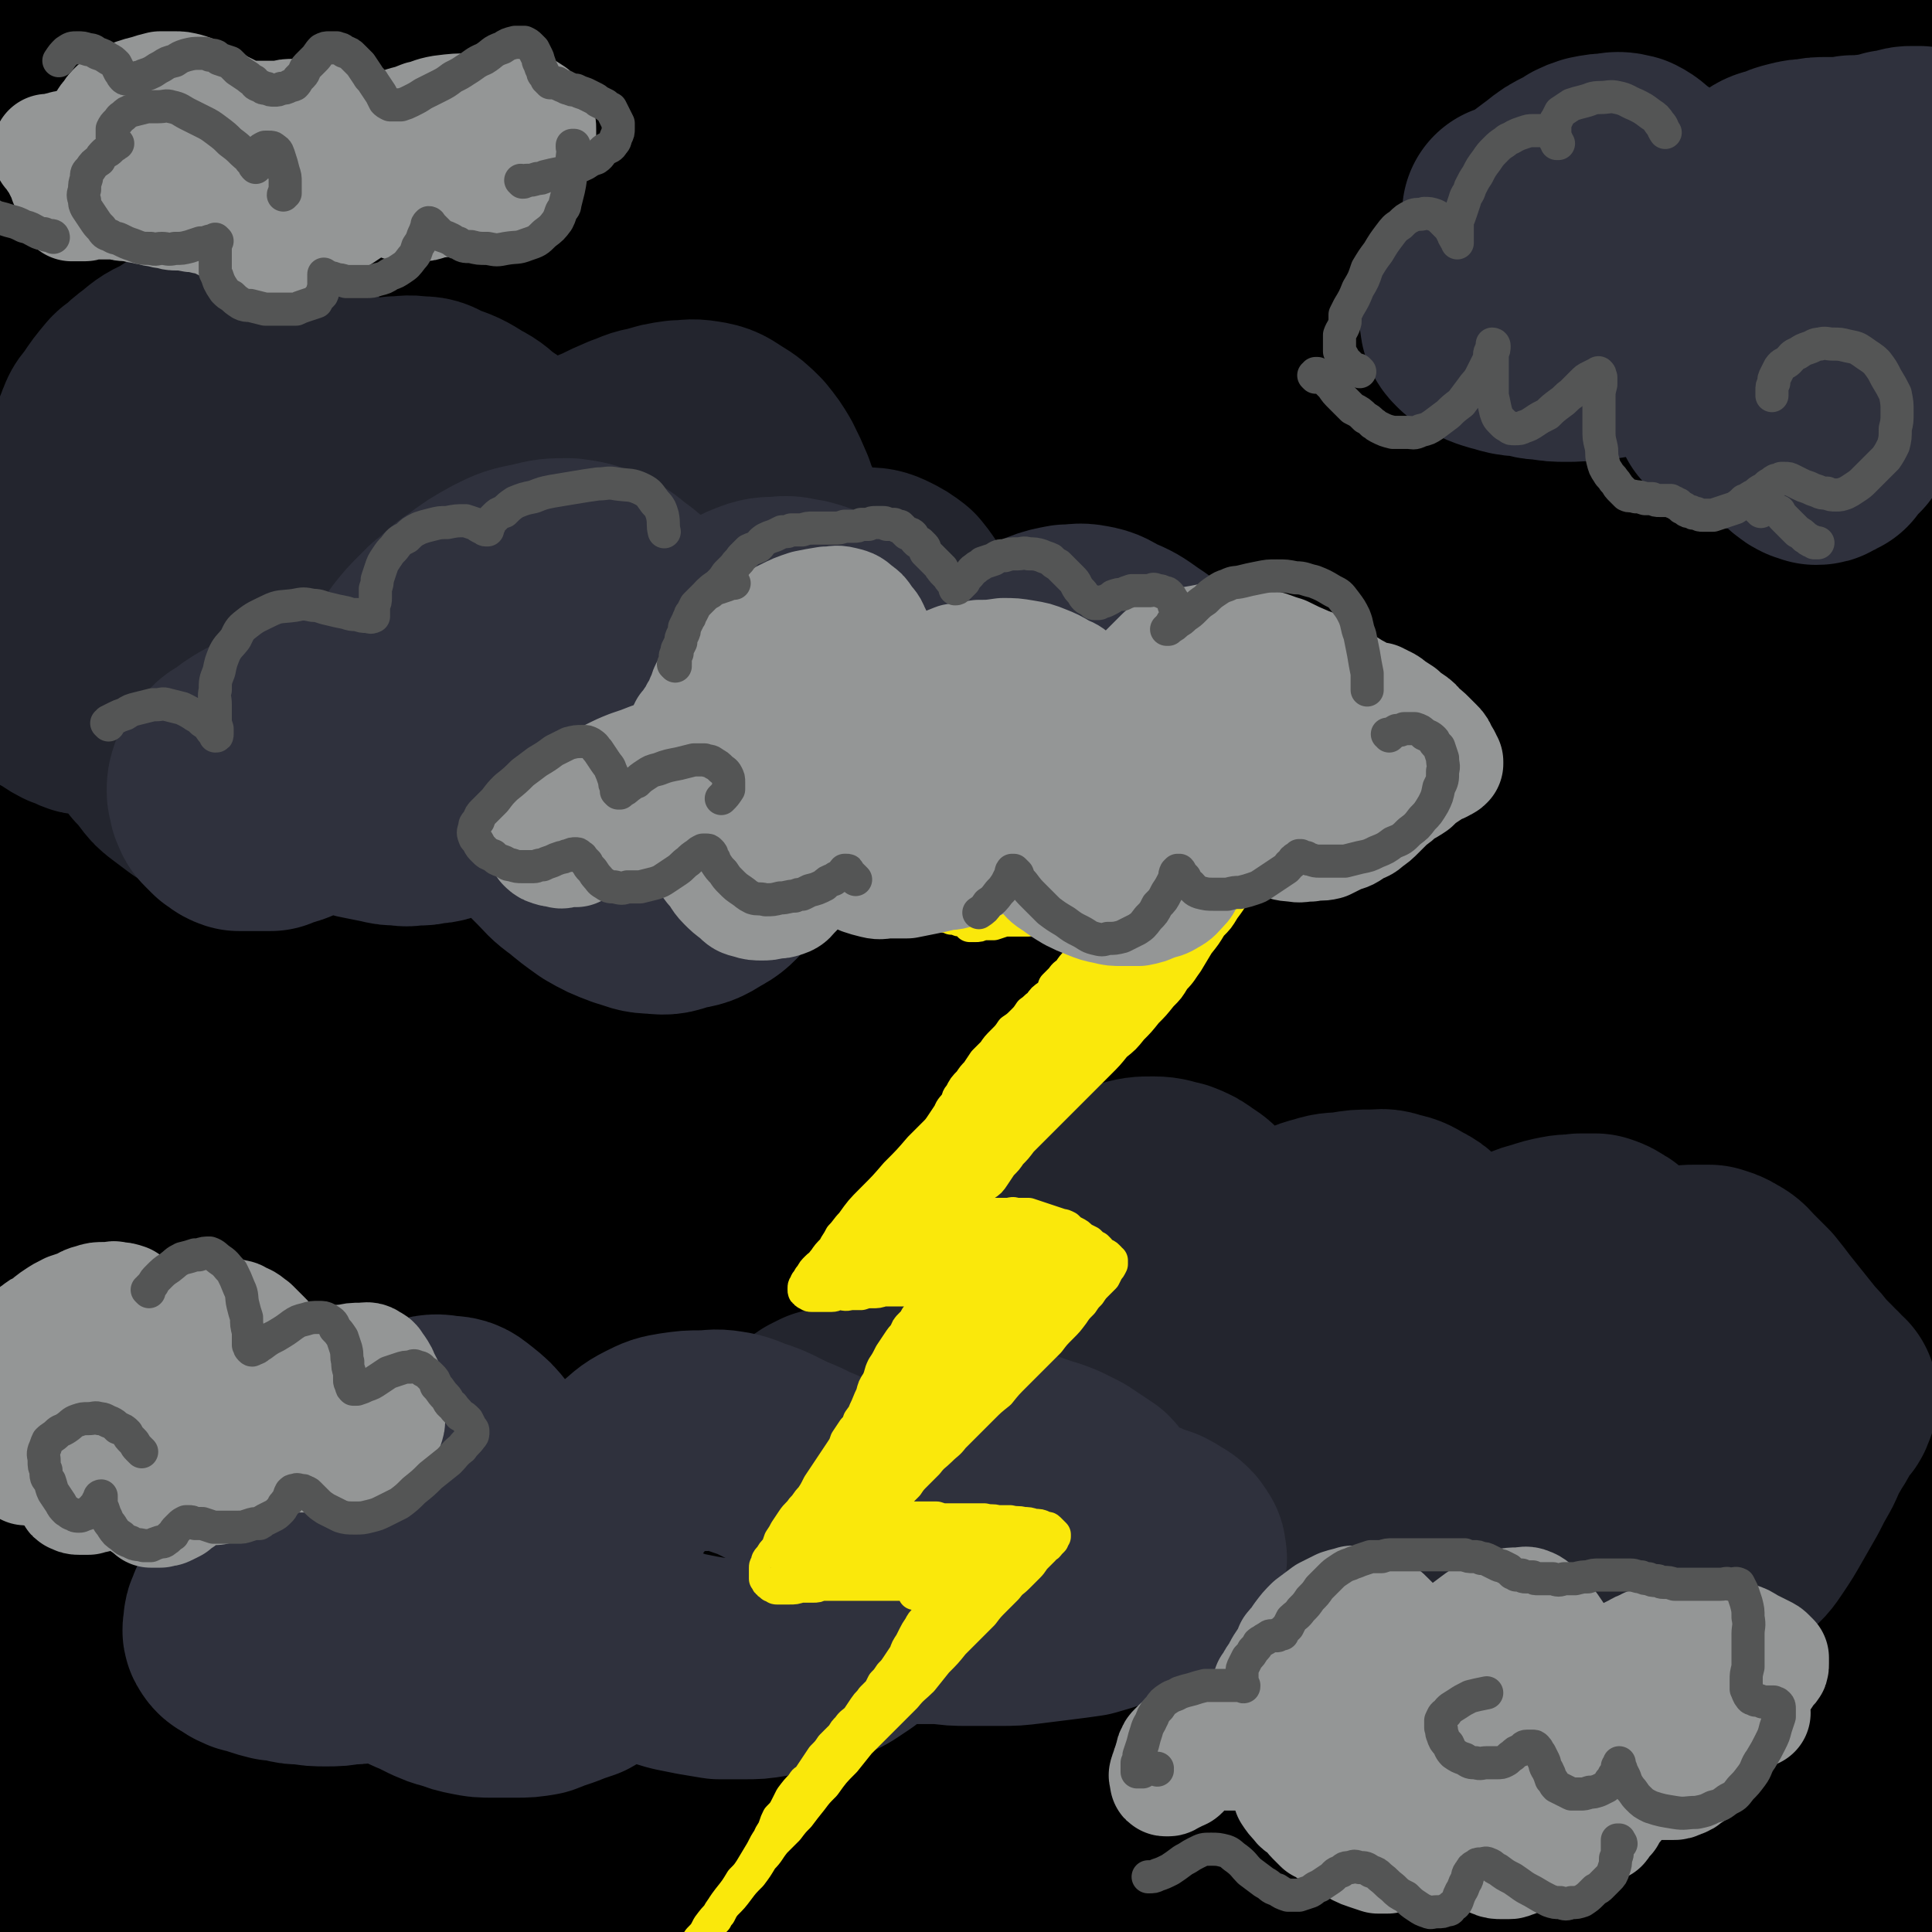
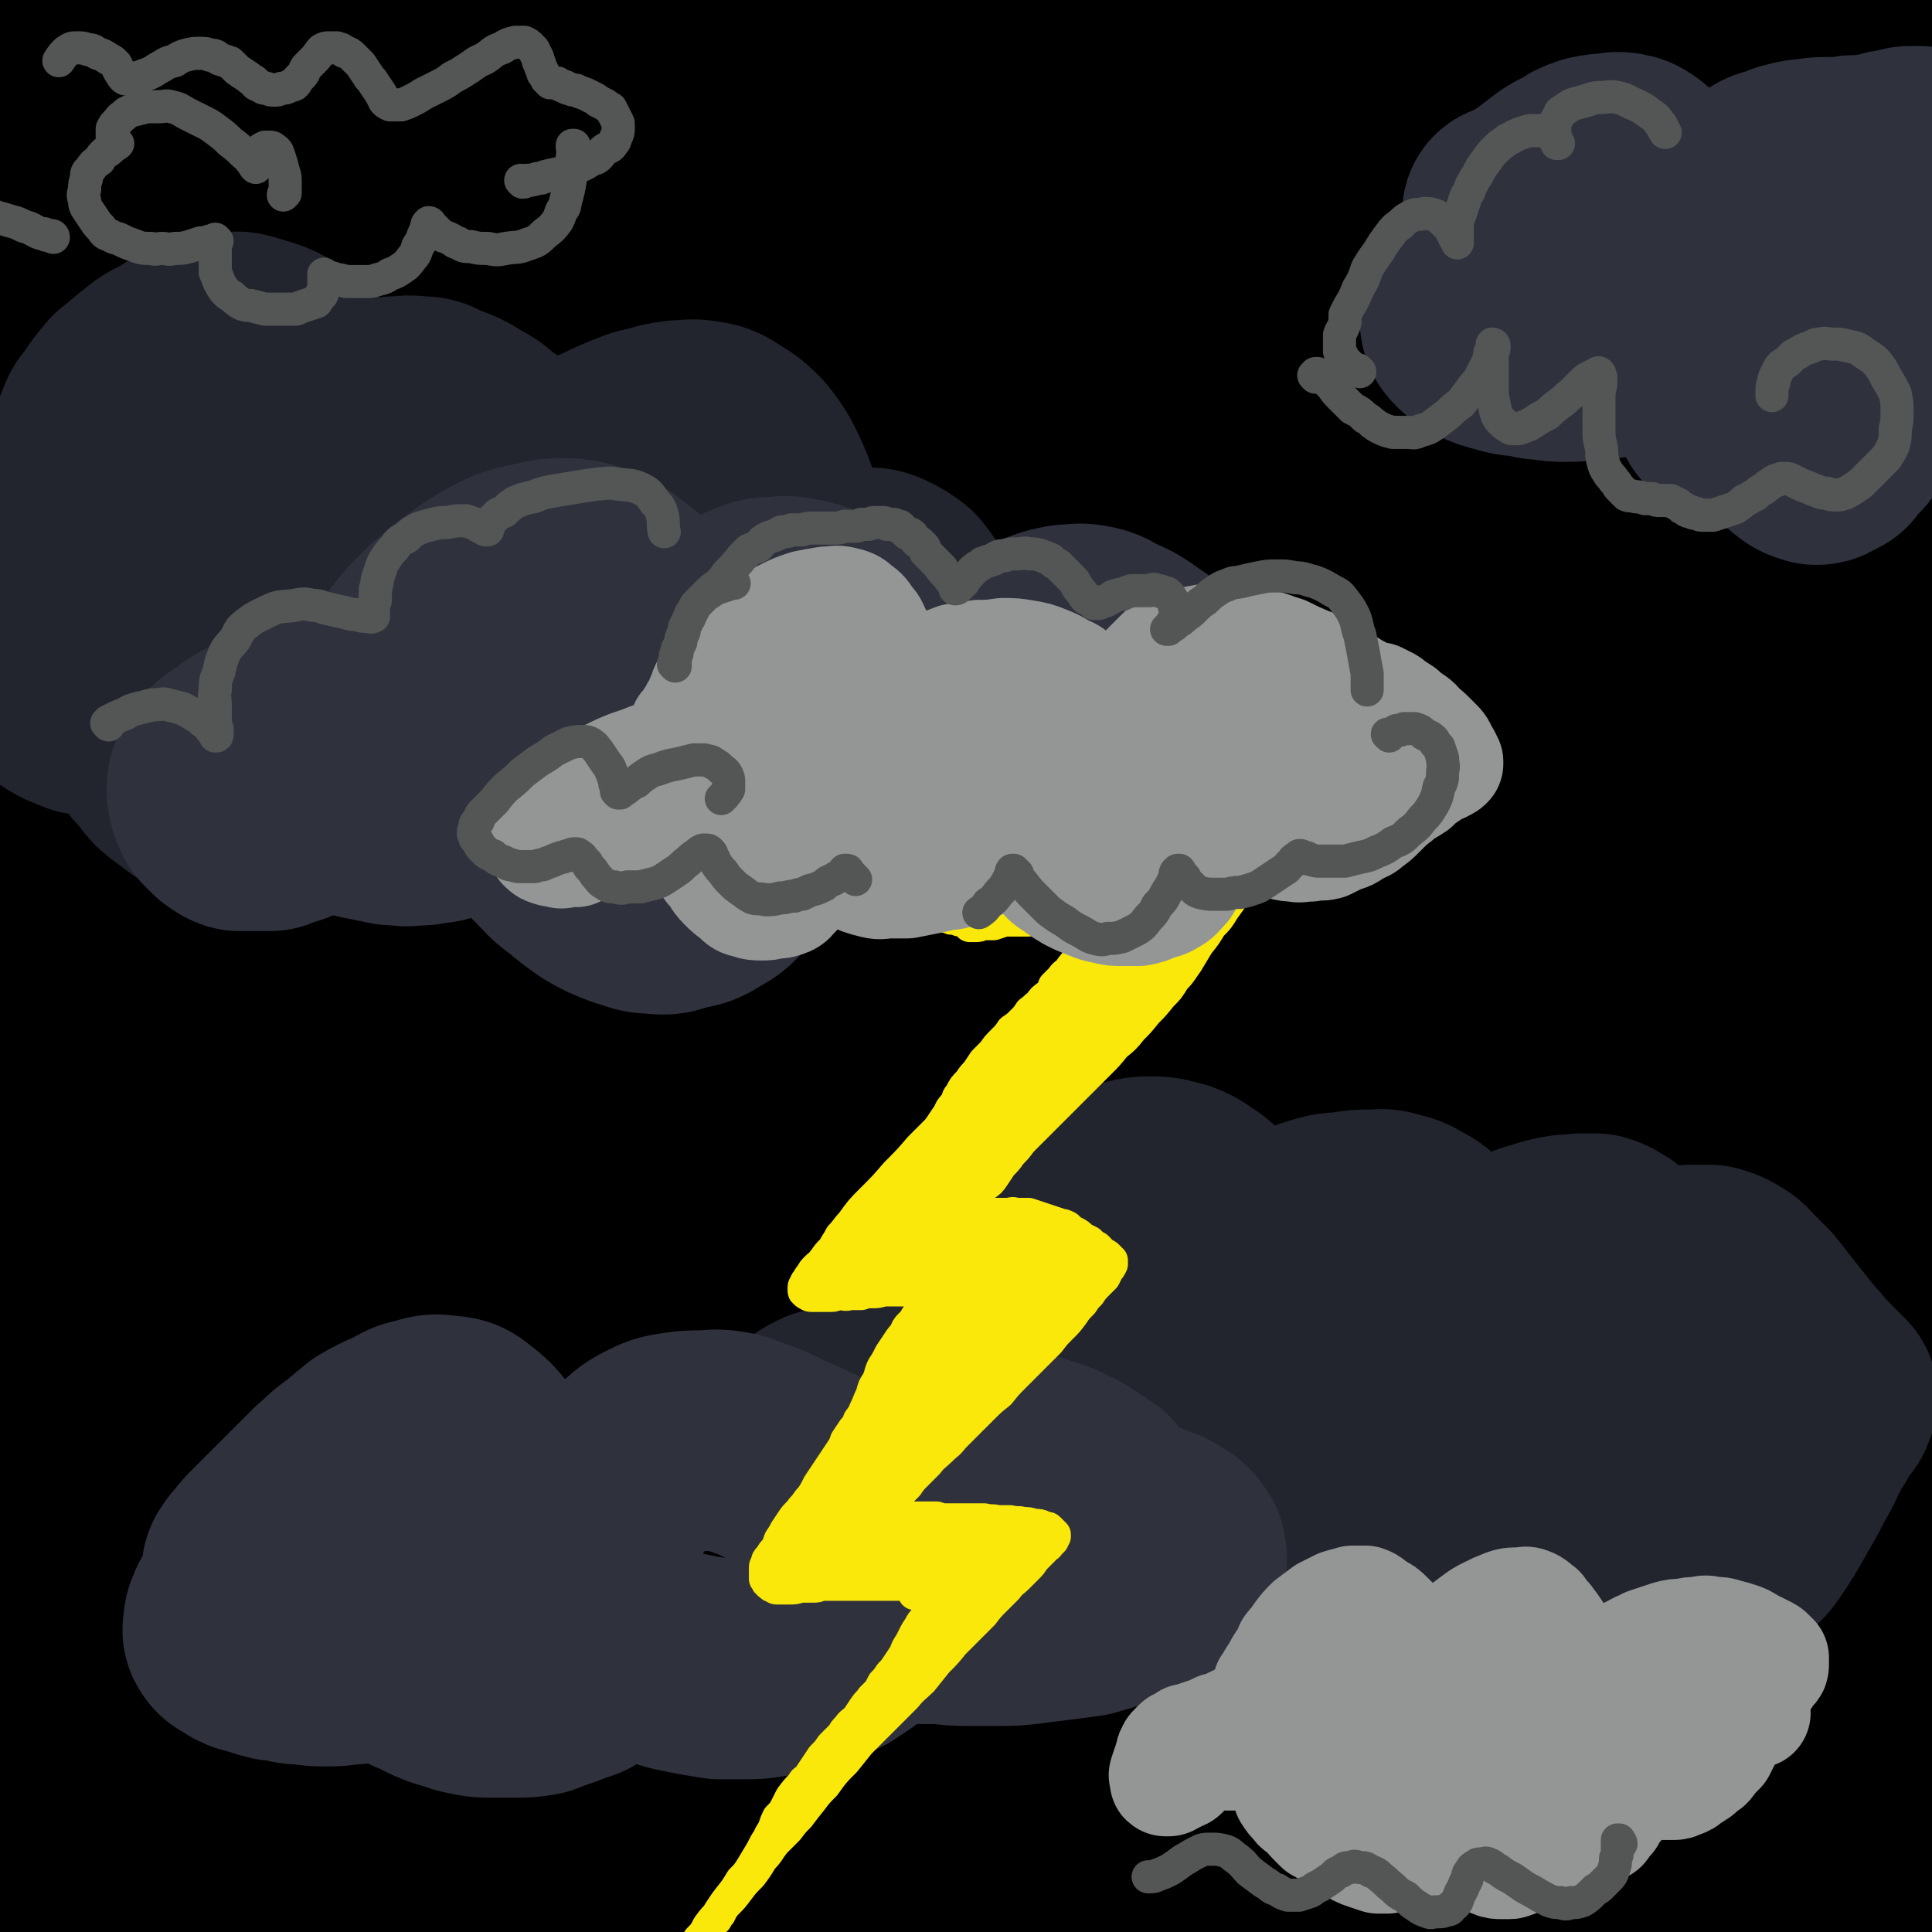
<svg xmlns="http://www.w3.org/2000/svg" viewBox="0 0 1050 1050" version="1.1">
  <g fill="none" stroke="rgb(0,0,0)" stroke-width="120" stroke-linecap="round" stroke-linejoin="round">
    <path d="M80,202c-1,0 -1,0 -1,-1 0,0 0,0 0,0 -1,-2 -1,-2 -2,-3 -2,-3 -2,-3 -3,-6 -3,-4 -3,-4 -6,-8 -3,-5 -3,-5 -6,-10 -1,-2 -1,-2 -3,-5 -1,-2 -1,-2 -2,-4 -3,-5 -3,-5 -5,-9 -2,-5 -3,-5 -5,-10 -2,-6 -2,-6 -3,-11 -2,-7 -2,-7 -4,-13 -2,-7 -2,-7 -4,-14 -1,-7 -1,-7 -2,-14 -1,-7 -1,-7 -3,-14 -1,-7 -1,-7 -2,-14 -1,-7 -1,-7 -2,-14 0,-6 0,-6 -1,-12 -1,-6 -1,-6 -2,-11 -1,-5 -1,-5 -2,-10 0,-3 0,-4 -1,-7 -1,-3 -1,-3 -2,-6 -1,-2 0,-2 -1,-4 0,-1 -1,-1 -1,-2 0,-1 0,-1 -1,-2 0,0 0,0 0,0 0,0 0,0 0,0 0,1 0,1 0,3 0,1 0,1 0,3 0,3 0,3 0,6 0,5 0,5 -1,9 0,6 0,6 0,13 0,7 0,7 0,15 0,9 0,9 0,18 0,9 0,9 1,19 0,11 0,11 0,21 1,12 1,12 1,23 0,12 0,12 0,24 1,12 0,12 0,25 0,12 1,12 0,24 0,12 0,12 0,23 -1,12 -1,12 -2,24 -1,11 -1,11 -2,22 -2,11 -2,11 -4,22 -1,11 -1,11 -2,22 -2,12 -2,12 -3,23 -2,11 -2,11 -3,23 -1,12 -1,12 -2,24 -1,12 -1,12 -2,24 0,12 0,12 0,24 -1,11 -1,11 -1,22 0,10 0,10 0,21 0,9 1,9 1,19 1,10 1,10 2,20 0,9 0,9 1,19 1,9 1,9 2,18 1,10 1,10 2,19 1,9 1,9 2,18 1,9 1,9 2,18 0,9 0,9 1,17 0,10 0,10 1,19 0,10 0,10 0,19 1,10 0,10 0,20 0,10 1,10 0,21 0,10 0,10 0,21 0,10 0,10 -1,21 0,10 0,10 0,20 0,10 0,10 0,20 0,10 0,10 0,20 0,10 0,10 0,20 0,10 0,10 0,20 0,10 0,10 0,20 0,11 0,11 0,21 -1,10 0,10 -1,21 0,10 0,10 0,20 -1,10 -1,10 -1,20 0,10 0,10 -1,19 -1,9 -1,9 -2,18 0,8 0,8 -1,16 -1,7 -1,7 -2,13 -1,7 -1,7 -2,13 0,5 0,5 -1,11 -1,5 -1,5 -2,9 -1,5 -1,5 -2,10 -1,4 -1,4 -2,8 -1,5 -1,5 -1,9 -1,5 -1,5 -2,10 0,5 0,5 -1,10 0,6 0,6 0,11 0,5 0,5 0,11 0,4 0,4 0,9 0,4 1,4 1,8 1,3 1,3 1,6 1,3 1,3 1,6 1,3 0,3 1,5 0,2 0,2 1,4 0,2 0,2 1,3 1,1 1,1 1,1 1,1 2,1 3,0 2,-1 2,-1 3,-3 3,-2 2,-3 4,-6 3,-4 3,-4 6,-8 2,-5 2,-5 5,-10 3,-5 3,-5 7,-10 3,-4 3,-4 6,-8 4,-4 4,-4 8,-8 3,-3 3,-3 7,-6 4,-2 5,-2 9,-4 4,-2 4,-2 8,-4 3,-2 3,-2 7,-4 3,-1 3,-1 6,-3 2,-1 2,-1 4,-3 2,-1 2,-1 3,-2 1,-2 1,-2 2,-3 1,-1 1,-1 1,-2 0,-2 0,-2 0,-3 -1,-1 -1,-1 -2,-2 0,-1 -1,-1 -2,-2 -1,-1 -1,-1 -3,-1 -1,0 -1,0 -3,0 -1,0 -1,0 -2,0 0,0 0,0 -1,0 0,0 0,0 0,0 1,0 1,0 2,0 2,0 2,0 5,-1 4,-1 3,-1 7,-3 5,-2 5,-2 10,-4 6,-2 6,-3 12,-5 9,-4 9,-4 18,-7 13,-4 13,-4 26,-7 10,-2 10,-2 20,-3 9,-2 9,-1 18,-2 9,0 9,0 19,-1 11,0 11,0 21,0 16,-1 16,0 32,-1 14,0 14,-1 28,-1 13,0 13,0 25,-1 11,0 11,0 23,0 11,-1 11,-1 23,-1 10,0 10,0 21,0 9,-1 9,-1 18,-1 9,0 9,0 18,0 8,0 8,0 17,0 8,0 8,0 16,0 8,0 8,1 16,1 9,1 9,1 17,1 9,1 9,1 18,1 9,0 9,0 18,0 9,0 9,0 19,0 9,0 9,0 18,0 9,0 9,0 19,0 8,0 8,0 17,0 8,0 8,0 17,0 8,0 8,0 17,0 8,0 8,0 16,-1 8,0 8,-1 16,-1 9,-1 9,-1 18,-1 9,0 9,0 17,-1 9,0 9,0 19,0 9,0 9,0 18,0 9,1 9,1 17,1 8,0 8,0 16,1 8,0 8,0 15,0 7,0 7,0 14,0 7,0 7,0 14,0 6,-1 6,-1 13,-2 4,0 4,0 9,-1 5,0 5,0 11,-1 7,0 7,0 13,-1 6,0 6,0 12,-1 5,0 5,0 11,0 4,0 4,0 9,0 4,-1 4,0 8,-1 3,0 3,0 6,0 3,0 3,0 5,-1 4,0 4,0 8,-1 5,0 5,0 10,-1 6,-1 6,-1 11,-2 5,-1 5,-2 10,-3 5,-1 5,-1 10,-2 3,-1 3,-1 7,-2 3,0 3,0 6,-1 2,-1 2,-1 4,-1 2,0 2,0 3,-1 2,0 2,0 3,0 1,0 1,0 2,-1 1,0 1,0 3,0 2,0 2,0 3,-1 2,0 2,0 4,0 2,-1 2,-1 4,-1 2,-1 2,-1 5,-1 2,0 2,0 4,0 1,0 1,0 3,0 1,0 1,0 2,0 1,0 1,0 2,1 1,0 1,0 2,1 0,0 0,0 1,0 0,1 0,1 1,1 1,0 1,0 1,1 1,0 1,0 1,1 1,0 1,0 1,0 1,0 1,0 1,1 1,0 1,0 1,1 0,0 0,0 0,0 1,1 1,1 1,1 0,1 0,1 0,1 0,0 0,0 0,1 0,0 0,0 0,0 0,0 0,0 0,0 0,0 0,0 0,0 0,0 0,1 0,0 -1,0 -1,0 -1,-1 0,-1 0,-1 -1,-2 0,-1 0,-1 -1,-3 -1,-3 0,-3 -1,-7 -1,-3 -1,-3 -1,-7 -1,-3 -1,-3 -1,-6 0,-5 0,-5 0,-9 -1,-7 0,-7 0,-13 0,-5 0,-5 0,-11 0,-4 -1,-4 0,-8 0,-7 0,-7 0,-14 0,-5 0,-5 1,-9 0,-7 0,-7 0,-14 0,-6 0,-6 0,-11 0,-5 0,-5 0,-9 -1,-7 -1,-7 -1,-15 0,-6 0,-6 0,-12 0,-7 0,-7 0,-14 0,-7 0,-7 1,-15 0,-7 1,-7 2,-15 0,-5 0,-5 1,-11 1,-8 1,-8 2,-16 2,-10 2,-10 3,-20 1,-8 1,-8 2,-16 0,-6 0,-6 0,-12 0,-10 0,-10 0,-21 0,-6 0,-6 0,-12 0,-8 0,-8 0,-16 0,-9 0,-9 0,-19 -1,-8 -1,-8 -1,-16 0,-8 0,-8 0,-15 0,-8 0,-8 0,-16 0,-7 0,-7 0,-15 0,-6 1,-6 1,-11 1,-9 1,-9 1,-18 1,-7 1,-7 2,-15 0,-7 0,-7 1,-14 1,-8 1,-8 2,-15 1,-9 2,-9 3,-17 1,-6 1,-6 2,-12 1,-9 1,-9 3,-18 2,-12 2,-12 3,-24 2,-9 2,-9 3,-19 1,-9 1,-9 2,-19 1,-10 2,-10 2,-19 1,-10 1,-10 2,-19 1,-9 1,-9 1,-18 1,-6 1,-6 1,-13 1,-10 1,-11 1,-21 1,-9 1,-9 2,-18 0,-7 1,-7 2,-13 1,-11 1,-11 2,-22 1,-9 1,-9 2,-17 1,-8 2,-8 3,-16 1,-5 1,-5 1,-9 " />
    <path d="M1005,314c0,0 -1,-1 -1,-1 0,0 1,0 1,0 0,-1 0,-2 -1,-3 0,-2 0,-2 0,-3 0,-3 0,-3 0,-5 0,-3 0,-3 0,-6 0,-4 0,-4 1,-7 0,-1 0,-1 0,-2 0,-3 0,-3 1,-6 1,-4 0,-4 1,-8 1,-5 1,-5 2,-10 1,-6 1,-6 1,-12 1,-5 1,-5 2,-11 0,-7 0,-7 0,-13 0,-7 0,-7 0,-13 1,-6 1,-6 1,-13 0,-6 0,-6 0,-12 0,-6 0,-6 0,-12 0,-6 0,-6 0,-11 1,-5 1,-5 1,-11 0,-5 0,-5 1,-11 0,-5 0,-5 1,-10 0,-5 0,-5 0,-11 1,-4 1,-4 1,-9 1,-5 1,-5 1,-10 0,-4 0,-4 0,-9 0,-4 0,-4 0,-9 0,-4 0,-4 0,-8 0,-5 0,-5 0,-9 1,-4 0,-4 1,-8 0,-4 0,-4 0,-9 1,-4 0,-4 1,-8 0,-4 0,-4 1,-7 1,-4 1,-4 1,-7 1,-3 1,-3 2,-6 0,-1 0,-1 1,-3 0,-2 1,-2 1,-3 0,-1 0,-1 0,-2 0,0 0,0 0,0 0,0 0,0 0,-1 0,0 0,0 0,0 -1,1 -1,1 -2,1 -1,0 -1,0 -2,0 -2,1 -2,1 -3,2 -3,0 -3,0 -5,1 -3,1 -3,1 -6,2 -3,1 -3,2 -7,3 -4,1 -4,1 -9,2 -6,1 -6,2 -12,3 -8,1 -8,1 -16,2 -11,1 -11,2 -21,3 -18,2 -18,2 -36,4 -16,1 -16,1 -33,1 -17,1 -17,1 -34,1 -23,0 -23,0 -45,0 -18,-1 -18,-2 -35,-3 -18,-2 -18,-2 -36,-4 -18,-2 -18,-2 -37,-4 -19,-2 -19,-2 -38,-4 -19,-1 -19,-1 -39,-2 -20,-2 -20,-2 -40,-4 -19,-1 -19,-1 -39,-2 -20,-1 -20,-1 -39,-2 -20,-1 -20,-1 -39,-2 -19,0 -19,-1 -39,-1 -18,-1 -18,-1 -37,-2 -18,0 -18,0 -36,0 -16,-1 -16,-1 -33,-1 -14,0 -14,0 -28,-1 -12,-1 -12,-1 -24,-1 -8,-1 -8,-1 -15,-1 -9,0 -9,-1 -18,-1 -9,0 -9,0 -18,0 -9,0 -9,-1 -18,0 -8,0 -8,1 -16,2 -5,0 -5,0 -9,1 -5,1 -5,1 -10,3 -5,1 -5,1 -10,3 -5,2 -5,2 -11,4 -5,2 -5,2 -10,4 -5,2 -5,2 -9,5 -4,2 -4,2 -7,5 -2,2 -2,2 -3,4 -1,2 -1,2 -1,4 0,2 0,2 1,4 3,2 3,2 6,3 4,2 4,3 8,4 5,3 5,3 10,4 11,4 11,4 22,7 13,4 13,4 27,7 12,3 12,3 25,5 13,2 13,2 27,4 23,3 23,3 47,6 21,2 21,2 42,5 22,2 22,2 44,4 25,2 25,2 50,4 27,2 27,2 54,3 29,1 29,1 57,2 31,1 31,1 61,2 30,1 30,1 60,2 30,1 30,1 59,2 29,0 29,0 58,1 25,0 25,0 50,0 17,0 17,0 34,1 18,0 18,0 36,1 12,0 12,0 25,1 11,0 11,0 23,1 11,0 11,0 23,1 12,1 12,1 24,1 10,1 10,1 21,2 6,0 6,0 13,1 3,0 3,0 6,1 0,0 0,0 0,0 -3,0 -3,0 -6,0 -9,0 -9,1 -17,1 -14,0 -14,0 -29,1 -29,0 -29,0 -58,1 -34,1 -34,0 -68,1 -41,2 -41,2 -81,4 -35,1 -35,0 -71,2 -34,1 -34,2 -69,3 -35,2 -35,2 -69,3 -35,2 -35,2 -70,4 -34,3 -34,2 -68,6 -34,3 -34,3 -68,7 -33,4 -33,4 -65,9 -26,4 -26,4 -52,8 -19,4 -19,4 -38,8 -15,3 -15,3 -29,7 -12,3 -12,3 -23,7 -10,3 -10,3 -20,6 -9,3 -9,2 -18,6 -7,2 -7,2 -13,5 -2,1 -4,2 -4,2 0,0 2,0 4,-1 6,-2 6,-2 12,-4 17,-5 17,-5 35,-10 26,-7 26,-8 52,-15 35,-10 35,-10 71,-18 38,-10 38,-10 76,-19 39,-8 39,-9 78,-16 40,-7 40,-7 81,-12 40,-5 41,-5 81,-8 41,-3 41,-3 82,-3 39,0 39,0 79,2 38,2 38,2 76,6 27,3 27,4 55,8 21,4 21,4 41,8 15,4 15,4 30,9 13,4 13,4 26,9 12,5 12,5 23,10 12,6 12,6 23,12 9,5 9,5 18,11 6,5 6,5 11,10 2,3 3,4 3,7 0,2 0,3 -2,4 -2,1 -3,1 -7,1 -6,1 -6,0 -12,1 -11,1 -11,1 -22,2 -18,2 -18,1 -37,3 -31,2 -31,2 -63,5 -44,4 -44,4 -88,8 -41,4 -41,4 -83,9 -40,4 -40,4 -80,9 -41,5 -41,5 -81,9 -41,5 -41,5 -82,10 -40,5 -40,5 -80,10 -39,4 -39,4 -79,8 -36,4 -36,4 -72,8 -26,2 -26,1 -52,3 -22,2 -22,3 -43,5 -16,1 -16,1 -31,2 -13,0 -13,0 -27,0 -13,0 -13,1 -26,0 -13,0 -13,0 -25,-2 -10,-2 -11,-1 -20,-5 -7,-2 -8,-1 -12,-6 -3,-3 -3,-5 -2,-8 2,-6 3,-6 8,-10 8,-8 8,-8 17,-15 12,-10 13,-10 26,-18 19,-13 20,-13 39,-25 29,-17 28,-17 58,-33 27,-15 27,-15 55,-28 30,-14 30,-14 61,-25 28,-11 28,-11 56,-19 23,-7 23,-8 46,-13 19,-4 19,-4 38,-6 16,-1 16,-1 31,-1 11,0 11,1 22,2 6,2 7,1 12,4 2,2 3,4 2,5 -2,3 -4,3 -7,4 -7,3 -7,2 -14,4 -11,3 -11,3 -21,5 -16,2 -16,2 -32,4 -18,3 -18,3 -37,5 -19,3 -19,3 -39,6 -20,2 -20,2 -41,6 -19,3 -19,3 -37,6 -15,3 -15,4 -29,7 -16,5 -16,5 -33,9 -14,4 -14,4 -28,8 -9,3 -9,3 -19,6 -9,3 -9,3 -18,6 -8,2 -8,2 -16,4 -7,1 -7,2 -14,3 -4,1 -4,0 -8,0 -1,0 -1,0 -1,0 1,-2 2,-2 5,-4 4,-3 4,-3 9,-5 10,-4 11,-3 21,-7 21,-7 21,-8 42,-14 28,-8 28,-9 57,-15 38,-8 38,-8 78,-13 37,-4 37,-4 74,-5 38,-2 38,-3 75,-1 37,2 37,3 73,9 34,5 34,5 67,14 30,9 30,10 59,21 26,9 26,9 51,21 22,9 21,10 43,20 19,9 19,10 38,17 17,7 17,7 34,12 11,3 11,2 22,4 7,2 7,2 14,3 5,1 5,0 11,1 3,0 4,0 6,-1 0,0 0,-1 0,-2 -2,-2 -3,-2 -6,-3 -5,-2 -5,-2 -11,-4 -12,-3 -12,-3 -25,-5 -20,-3 -20,-3 -40,-6 -22,-2 -22,-2 -44,-4 -24,-1 -24,-1 -49,-2 -29,-1 -29,-2 -58,-2 -33,1 -33,0 -66,2 -38,3 -38,4 -75,7 -39,4 -39,4 -78,9 -40,4 -40,4 -80,10 -37,6 -37,6 -74,13 -25,5 -25,5 -51,11 -20,5 -20,5 -40,11 -17,5 -17,5 -34,10 -16,5 -16,5 -33,11 -17,6 -17,6 -34,12 -14,6 -14,5 -28,12 -10,5 -10,5 -18,11 -3,2 -5,4 -4,5 3,3 6,3 11,3 11,1 12,1 23,0 23,-1 23,-1 46,-3 36,-4 36,-5 71,-9 44,-6 44,-6 88,-12 45,-7 45,-7 90,-13 43,-5 43,-5 86,-9 42,-4 42,-3 84,-6 40,-2 40,-1 81,-3 39,-2 39,-2 79,-4 36,-2 36,-1 72,-3 32,-1 32,-1 63,-3 22,0 22,0 44,-1 16,-1 16,-1 32,-2 14,-1 14,-1 28,-2 9,-1 9,-1 18,-2 5,0 5,0 9,-1 1,0 2,0 3,0 0,1 -1,2 -2,2 -4,3 -4,4 -8,6 -11,6 -10,6 -22,10 -21,7 -21,7 -43,12 -36,8 -36,8 -72,14 -38,7 -38,6 -76,12 -40,6 -40,6 -80,12 -43,6 -43,6 -85,12 -44,6 -44,6 -88,12 -43,7 -43,7 -86,13 -42,7 -42,7 -83,14 -35,7 -35,7 -70,13 -24,5 -23,6 -47,11 -19,4 -19,4 -37,9 -14,4 -13,4 -26,8 -11,3 -11,3 -21,7 -8,3 -8,3 -16,7 -6,3 -6,3 -11,7 -1,2 -3,4 -2,5 2,2 5,2 9,1 11,0 12,0 23,-2 24,-4 25,-4 49,-10 39,-9 39,-10 79,-20 46,-12 46,-13 91,-25 49,-13 49,-14 98,-25 50,-12 50,-12 101,-21 51,-10 51,-10 101,-16 50,-6 50,-6 100,-9 44,-3 44,-2 88,-3 31,-1 31,-1 62,0 24,0 24,0 48,1 16,0 16,0 32,1 10,0 10,0 19,1 7,1 7,1 13,2 4,0 4,0 7,1 1,1 1,1 1,2 -3,1 -4,1 -8,1 -10,2 -10,2 -21,3 -23,4 -23,4 -46,7 -41,6 -41,6 -81,11 -47,7 -47,6 -94,13 -52,8 -52,7 -104,17 -56,10 -56,10 -111,22 -57,12 -57,13 -113,27 -55,14 -55,14 -110,30 -45,12 -45,12 -90,26 -32,10 -32,10 -64,21 -22,8 -22,8 -43,16 -17,8 -17,8 -35,16 -16,8 -15,8 -31,16 -13,7 -13,7 -26,14 -8,5 -9,4 -16,10 -1,1 -1,3 0,3 7,0 8,-1 17,-3 25,-4 25,-4 50,-10 45,-10 45,-10 90,-22 60,-15 60,-16 119,-31 62,-17 62,-18 124,-33 64,-15 64,-15 128,-28 62,-13 62,-12 125,-22 57,-10 58,-9 116,-16 46,-6 46,-6 92,-9 31,-2 31,-2 62,-2 21,-1 21,-1 41,0 15,0 15,0 31,1 13,0 13,0 26,1 11,0 11,0 22,0 7,1 7,0 14,1 2,1 5,1 4,1 -1,2 -3,2 -7,3 -9,2 -10,1 -19,3 -21,4 -21,5 -43,9 -40,8 -40,8 -81,16 -56,11 -56,11 -112,22 -55,11 -55,11 -110,23 -54,12 -54,11 -108,24 -53,12 -53,12 -107,26 -50,13 -51,13 -101,28 -47,14 -47,14 -93,29 -38,12 -38,12 -75,26 -27,10 -27,10 -53,21 -20,9 -20,9 -40,19 -11,5 -11,5 -22,11 -6,4 -6,3 -11,7 -2,1 -4,2 -4,3 1,1 3,2 5,1 12,-1 12,-2 23,-5 22,-6 22,-6 45,-13 37,-12 37,-12 74,-24 43,-14 42,-14 85,-28 47,-15 46,-15 93,-30 49,-15 49,-16 99,-30 51,-14 51,-13 103,-25 50,-11 50,-11 100,-21 46,-8 46,-8 92,-14 34,-5 34,-5 68,-9 25,-2 25,-2 51,-4 17,-1 17,0 35,-1 11,0 11,0 22,1 7,0 7,0 14,1 4,0 5,0 8,2 2,1 3,3 2,4 -3,3 -5,3 -9,5 -14,5 -14,6 -28,10 -25,9 -25,9 -52,17 -40,11 -40,11 -81,22 -46,11 -46,11 -91,22 -49,12 -49,12 -97,24 -52,13 -52,13 -104,26 -53,13 -53,13 -107,27 -52,15 -52,15 -105,30 -43,12 -43,12 -86,26 -40,13 -40,13 -79,27 -17,5 -17,5 -34,11 -22,8 -22,9 -45,17 -11,4 -11,4 -22,8 -14,4 -14,4 -29,9 -4,1 -6,1 -8,1 -1,0 1,-1 2,-2 11,-4 11,-4 22,-8 29,-9 29,-9 58,-18 50,-16 50,-16 100,-31 57,-17 57,-18 115,-33 56,-15 56,-16 113,-28 69,-15 69,-15 138,-27 40,-7 40,-7 79,-11 61,-7 61,-7 121,-12 39,-3 39,-3 78,-5 20,-1 20,0 40,-2 21,-1 21,-1 42,-3 14,-2 14,-2 28,-4 10,-1 10,-1 21,-2 9,-2 9,-2 18,-3 10,-1 10,-1 19,-2 3,0 4,-1 7,0 1,1 3,2 2,3 -2,3 -4,3 -8,6 -9,4 -9,4 -19,8 -35,12 -35,12 -71,22 -36,11 -36,11 -72,21 -48,13 -48,13 -96,26 -40,11 -40,11 -80,21 -52,14 -52,14 -104,29 -34,9 -34,9 -67,18 -46,13 -46,13 -91,27 -43,14 -43,13 -86,28 -48,17 -47,17 -95,35 -23,9 -23,9 -45,18 -27,11 -27,11 -53,23 -11,5 -11,5 -21,11 -2,1 -5,2 -4,3 1,0 4,-1 7,-2 15,-3 15,-3 29,-7 13,-3 13,-3 26,-7 29,-8 29,-8 58,-17 21,-7 21,-8 41,-15 42,-13 42,-14 83,-27 40,-13 40,-12 81,-24 45,-14 45,-14 90,-27 37,-10 37,-11 73,-20 61,-14 61,-15 122,-27 43,-9 43,-8 87,-14 35,-5 35,-5 71,-8 17,-1 18,0 35,-1 11,0 11,0 23,0 7,0 7,0 14,0 9,1 9,0 18,1 7,1 7,0 13,2 3,1 5,3 4,5 -1,2 -3,2 -8,4 -11,5 -11,4 -22,8 -19,6 -19,7 -37,12 -31,9 -31,8 -61,16 -42,11 -43,11 -85,22 -39,10 -39,10 -79,20 -43,11 -43,12 -86,23 -33,8 -33,8 -66,17 -53,13 -53,13 -106,26 -39,10 -39,9 -79,19 -34,8 -34,8 -68,18 -22,6 -23,5 -45,12 -24,8 -24,8 -48,17 -20,7 -20,7 -39,15 -5,2 -5,2 -9,4 -2,1 -2,1 -3,2 -1,1 -2,2 -1,3 1,1 2,1 4,2 8,0 8,0 16,-1 17,-3 17,-4 35,-9 14,-3 13,-4 27,-8 29,-10 29,-10 58,-19 27,-9 28,-8 56,-17 23,-6 22,-7 46,-13 41,-10 41,-11 83,-20 36,-7 36,-6 73,-12 27,-5 27,-5 55,-9 43,-6 43,-6 86,-12 31,-4 31,-4 61,-8 27,-4 27,-4 53,-7 21,-2 21,-1 42,-2 16,-1 16,-1 33,-2 12,0 12,0 24,0 5,0 5,0 10,-1 2,0 2,0 5,0 1,0 2,0 3,0 1,1 1,1 1,1 -3,2 -4,2 -8,3 -7,1 -8,1 -16,2 -20,3 -20,3 -41,7 -22,3 -22,3 -44,7 -26,4 -26,5 -51,10 -30,6 -30,6 -61,13 -33,6 -33,6 -66,13 -35,8 -35,7 -70,16 -36,10 -36,10 -72,21 -36,11 -36,11 -72,24 -34,13 -34,13 -68,26 -24,10 -24,10 -47,21 -33,14 -33,14 -67,29 -16,7 -16,7 -32,14 -18,9 -18,9 -36,18 -8,4 -8,4 -17,8 -7,4 -7,4 -14,9 -4,2 -4,2 -8,5 -3,3 -5,4 -6,6 -1,1 1,1 2,1 8,-1 8,-1 16,-3 17,-5 17,-5 34,-10 20,-6 20,-6 39,-13 27,-9 27,-9 55,-18 28,-9 28,-9 57,-17 25,-6 25,-6 50,-13 21,-5 21,-5 43,-10 26,-6 26,-6 52,-12 34,-7 34,-6 67,-12 38,-7 38,-8 75,-14 38,-7 38,-7 76,-11 36,-5 36,-4 73,-7 32,-2 32,-2 64,-4 26,-1 26,-1 52,-3 19,-1 19,-1 38,-2 10,0 10,0 20,0 7,0 7,1 13,1 7,0 7,0 13,0 7,0 7,0 14,0 7,0 7,0 14,0 5,0 5,0 10,0 1,0 1,0 3,-1 1,0 2,0 2,0 0,1 -1,1 -3,1 -4,1 -4,1 -8,2 -9,2 -9,2 -18,5 -18,5 -18,5 -36,10 -25,8 -25,8 -50,17 -17,5 -17,5 -34,11 -24,8 -24,8 -48,16 -17,6 -17,6 -34,11 -15,4 -15,4 -30,7 -13,3 -13,3 -27,5 -10,1 -10,1 -20,1 -6,0 -6,0 -12,-1 -2,0 -3,-1 -4,-2 0,-1 0,-2 1,-2 3,-3 4,-3 7,-5 7,-3 7,-3 14,-5 13,-4 13,-4 26,-6 17,-4 17,-4 34,-6 19,-3 19,-3 39,-4 19,-2 19,-2 39,-2 18,-1 18,-1 37,-1 12,0 12,1 24,2 9,1 9,1 17,2 6,1 6,1 11,2 9,1 9,1 18,3 6,1 6,1 12,2 3,1 3,1 5,3 1,0 2,1 1,2 -1,1 -1,2 -3,2 -4,2 -4,2 -9,3 -9,2 -9,2 -18,4 -19,4 -19,4 -38,7 -26,4 -26,4 -51,8 -27,3 -27,3 -53,6 -26,3 -26,3 -52,6 -28,3 -28,3 -56,6 -28,3 -28,3 -55,6 -27,3 -27,3 -53,6 -26,2 -26,3 -51,4 -24,2 -24,2 -48,2 -22,-1 -22,-1 -44,-3 -21,-1 -21,-1 -42,-3 -20,-2 -20,-2 -40,-5 -19,-2 -19,-2 -38,-5 -19,-2 -19,-1 -37,-4 -14,-1 -14,-1 -28,-3 -11,-2 -11,-2 -22,-3 -11,-2 -12,-1 -23,-3 -11,-2 -11,-2 -22,-4 -8,-1 -8,-1 -17,-3 -4,-1 -4,-1 -9,-2 -3,-1 -3,-2 -7,-3 -3,-2 -3,-2 -7,-4 -4,-2 -4,-2 -8,-4 -3,-3 -3,-3 -7,-5 -4,-3 -4,-3 -8,-6 -4,-2 -4,-2 -8,-5 -4,-3 -4,-3 -8,-5 -4,-3 -4,-3 -8,-5 -4,-1 -4,-2 -9,-3 -4,-2 -4,-2 -8,-3 -4,-1 -4,-1 -8,-2 -3,-1 -4,-1 -7,-3 -2,-1 -2,-1 -4,-3 -2,-3 -2,-3 -3,-7 -1,-5 -1,-5 0,-10 1,-9 1,-9 3,-18 4,-11 4,-11 9,-21 5,-12 5,-12 11,-24 7,-13 7,-13 15,-26 7,-12 7,-12 15,-24 7,-11 7,-11 14,-21 6,-8 6,-8 12,-15 4,-4 4,-5 9,-9 2,-2 3,-1 6,-3 1,-1 1,-1 3,-1 1,0 1,1 1,2 1,2 1,2 0,5 -1,4 -1,4 -2,8 -3,8 -3,8 -5,15 -3,10 -3,10 -7,19 -3,11 -3,11 -7,23 -4,12 -4,12 -8,25 -4,14 -4,14 -8,28 -4,14 -4,14 -9,27 -3,12 -3,12 -7,24 -3,10 -3,10 -7,19 -2,7 -2,7 -5,14 -3,4 -2,4 -6,7 -2,2 -2,2 -5,3 -2,1 -2,1 -4,0 -2,-2 -2,-3 -4,-6 -1,-4 -1,-4 -2,-8 -1,-6 -1,-6 -2,-13 0,-8 -1,-8 0,-16 1,-10 1,-10 3,-19 2,-11 2,-11 5,-22 4,-12 3,-12 7,-23 4,-11 4,-12 8,-23 4,-10 4,-10 9,-19 4,-7 4,-8 9,-14 4,-5 4,-6 9,-9 3,-2 4,-2 8,-2 3,0 4,1 6,4 3,4 2,5 3,10 1,9 1,9 0,17 0,12 -1,12 -3,24 -2,12 -2,12 -5,25 -2,13 -2,13 -5,26 -3,13 -3,13 -6,26 -3,12 -3,12 -6,25 -2,12 -2,12 -5,24 -2,14 -3,14 -5,27 -2,14 -2,14 -4,28 -1,14 -1,14 -1,27 -1,12 -2,12 0,24 1,9 2,9 6,18 3,6 3,7 8,12 5,4 6,4 12,5 9,2 10,3 19,1 18,-4 19,-4 36,-12 18,-8 18,-9 35,-20 18,-11 17,-11 35,-23 22,-14 23,-13 45,-27 17,-10 17,-10 34,-20 17,-9 17,-9 33,-18 18,-10 18,-10 36,-20 13,-7 13,-7 26,-14 16,-7 15,-7 31,-14 20,-8 20,-8 41,-16 22,-8 22,-8 45,-15 23,-8 23,-9 47,-15 22,-7 22,-7 46,-11 21,-5 21,-5 43,-7 21,-2 21,-1 42,-1 20,0 20,0 40,1 18,0 18,0 35,1 15,1 15,1 29,2 11,0 11,0 23,1 10,0 10,1 20,1 9,0 9,0 18,0 9,-1 9,-1 17,-3 7,-2 7,-2 13,-4 4,-2 4,-2 7,-4 4,-2 4,-2 7,-5 5,-3 4,-4 9,-7 5,-5 5,-4 10,-9 6,-6 6,-6 11,-12 5,-6 5,-6 10,-12 4,-7 4,-7 8,-14 4,-8 4,-8 7,-15 3,-8 3,-8 5,-15 3,-7 3,-7 6,-14 2,-6 2,-6 5,-12 2,-4 2,-5 5,-8 1,-2 1,-2 3,-3 1,-1 1,-1 2,-1 0,0 1,0 1,0 0,1 0,1 0,3 -1,2 -1,2 -3,4 -2,4 -2,4 -5,7 -3,4 -3,4 -7,8 -3,5 -3,5 -8,9 -4,5 -4,5 -8,9 -4,4 -4,4 -8,8 -3,4 -3,4 -6,7 -2,2 -2,2 -4,4 -1,1 -1,1 -2,3 0,0 0,0 -1,1 0,0 0,0 0,0 0,0 0,0 0,0 0,0 0,0 0,-1 1,-1 1,-1 1,-3 1,-1 1,-1 2,-3 1,-2 1,-2 2,-4 0,-1 0,-1 1,-2 1,0 1,-1 2,0 0,0 0,1 0,2 0,3 0,3 0,7 0,5 0,5 -1,11 -1,7 -1,7 -3,14 -1,9 -1,9 -3,17 -2,8 -2,8 -4,16 -2,8 -2,8 -5,15 -3,8 -3,8 -7,15 -2,5 -2,5 -5,10 " />
  </g>
  <g fill="none" stroke="rgb(35,37,46)" stroke-width="120" stroke-linecap="round" stroke-linejoin="round">
    <path d="M63,240c0,-1 -1,-1 -1,-1 0,0 1,0 1,0 0,0 -1,0 -1,0 0,0 0,0 -1,0 0,1 0,1 -1,1 -1,0 0,1 -1,1 -1,1 -1,1 -1,1 -1,0 -1,1 -1,1 0,0 0,0 -1,0 0,0 0,0 0,-1 0,0 0,-1 0,-1 0,-2 0,-2 0,-4 1,-2 1,-3 2,-5 1,-3 2,-3 4,-6 4,-6 4,-6 9,-12 1,-1 1,-1 3,-2 4,-4 4,-4 8,-7 6,-5 6,-5 13,-8 6,-4 6,-5 13,-7 7,-3 7,-3 14,-3 6,-1 6,-2 12,0 10,3 11,3 19,8 8,5 8,6 13,12 4,5 4,5 6,11 3,4 3,4 5,9 1,4 1,4 2,8 0,3 0,3 1,5 0,1 0,1 0,2 0,0 -1,0 -1,1 0,0 0,0 0,0 0,0 0,0 0,0 0,-1 0,-1 1,-2 2,-2 2,-2 5,-4 3,-2 3,-2 6,-5 4,-3 4,-3 8,-5 4,-3 4,-3 9,-4 3,-1 3,-1 7,-2 6,0 6,-1 12,0 5,0 5,0 10,3 9,3 9,3 17,8 6,3 6,4 11,8 5,3 5,3 9,7 4,3 4,4 7,7 3,2 4,2 7,5 2,1 1,2 4,3 1,1 2,1 3,1 2,1 2,1 4,0 3,-1 3,-1 5,-2 4,-2 3,-2 7,-4 4,-3 4,-3 8,-5 6,-3 6,-3 11,-5 6,-3 6,-3 13,-6 6,-2 6,-3 13,-4 6,-2 6,-2 13,-3 6,0 6,-1 12,0 7,1 7,2 12,5 5,3 6,4 10,8 4,5 4,5 7,10 3,6 3,6 6,13 2,6 2,6 5,12 2,6 1,6 3,12 1,4 1,4 3,9 2,3 2,3 4,6 1,2 2,2 4,3 2,2 2,2 5,2 3,1 3,1 6,1 4,1 4,1 7,0 4,0 4,0 9,-1 4,0 4,0 8,0 4,0 5,0 9,2 4,2 4,2 8,5 4,5 4,5 7,11 3,7 4,7 6,14 2,8 2,8 2,17 1,8 1,8 0,16 -2,8 -2,9 -7,16 -4,7 -5,8 -11,13 -7,6 -8,6 -16,9 -9,3 -9,3 -18,4 -8,1 -8,1 -17,0 -9,-1 -10,-2 -19,-4 -9,-3 -9,-3 -18,-6 -9,-4 -9,-4 -19,-7 -9,-4 -9,-4 -18,-8 -8,-4 -8,-5 -16,-9 -7,-4 -7,-4 -14,-7 -6,-3 -6,-3 -12,-5 -4,-1 -4,-1 -9,-1 -4,0 -4,0 -8,2 -4,1 -4,2 -8,4 -4,2 -4,3 -8,5 -4,2 -4,2 -8,4 -3,2 -3,2 -6,4 -3,3 -3,3 -7,5 -4,2 -4,2 -9,4 -3,1 -3,1 -7,2 -3,1 -3,1 -6,1 -4,1 -4,1 -8,1 -4,0 -4,0 -8,0 -3,0 -3,0 -7,0 -3,0 -3,0 -7,-1 -3,-1 -3,-1 -5,-2 -3,-1 -3,-2 -5,-3 -2,-1 -2,-2 -4,-3 -1,-1 -1,-1 -2,-2 -1,-1 -1,-1 -3,-1 -1,0 -1,-1 -3,0 -2,1 -1,2 -3,4 -3,3 -3,3 -6,6 -3,4 -3,4 -6,8 -4,4 -4,4 -8,8 -3,3 -3,3 -7,6 -2,2 -2,2 -5,4 -4,1 -4,1 -8,2 -4,1 -4,1 -9,1 -5,1 -5,1 -10,0 -6,0 -6,0 -11,-2 -5,-2 -5,-2 -10,-5 -4,-3 -4,-3 -8,-6 -4,-3 -4,-3 -7,-7 -3,-4 -3,-4 -6,-7 -2,-4 -2,-4 -4,-8 -2,-3 -2,-3 -4,-6 -2,-2 -2,-2 -4,-4 -2,-1 -2,-2 -4,-2 -3,-1 -3,-1 -5,-2 -3,0 -3,0 -5,0 -3,0 -3,0 -5,0 -3,-1 -3,-1 -5,-1 -3,0 -3,0 -5,-1 -2,-1 -2,-1 -5,-2 -2,-1 -2,-1 -5,-3 -2,-2 -2,-1 -5,-3 -2,-3 -2,-3 -5,-6 -2,-2 -2,-2 -3,-5 -2,-3 -2,-3 -3,-7 -1,-3 -1,-3 -2,-7 0,-4 0,-4 0,-8 1,-4 1,-5 2,-9 2,-5 2,-5 4,-9 3,-5 3,-6 7,-10 4,-5 5,-5 10,-9 7,-5 7,-5 14,-9 8,-4 9,-4 18,-6 9,-3 9,-3 20,-4 10,-2 11,-2 21,-1 18,1 19,0 36,5 14,3 14,4 27,11 8,4 8,5 16,11 7,5 7,5 14,11 6,6 6,6 13,11 7,6 7,6 13,11 9,6 9,6 18,11 8,5 8,6 18,9 7,3 7,2 15,3 7,1 7,1 14,1 5,0 6,0 11,-1 4,-1 4,-1 7,-2 4,-2 4,-2 7,-4 4,-2 3,-2 6,-5 3,-2 3,-2 5,-4 2,-2 2,-3 4,-5 3,-2 3,-2 5,-3 2,-2 2,-3 4,-4 3,-1 3,-1 6,-2 2,0 2,0 5,-1 3,-1 3,-1 6,-1 3,0 3,0 6,-1 3,0 3,0 5,0 3,0 3,0 5,0 1,0 1,0 2,0 1,0 1,0 2,0 0,0 1,0 1,0 -1,0 -1,-1 -2,-1 -3,0 -3,0 -6,0 -6,0 -6,0 -11,0 -8,0 -8,0 -15,0 -9,0 -9,1 -17,1 -9,0 -9,0 -18,1 -10,0 -10,0 -19,0 -10,0 -10,0 -20,1 -9,0 -9,0 -19,0 -6,0 -6,0 -11,0 -7,0 -7,0 -14,-1 -7,0 -7,0 -14,-2 -5,-1 -5,-1 -10,-3 -3,-1 -3,-1 -6,-3 -2,-1 -2,-2 -4,-3 -3,0 -3,0 -5,0 -3,2 -3,3 -5,5 -4,3 -4,3 -7,5 -3,3 -3,3 -6,6 -3,3 -3,3 -6,6 -3,3 -3,3 -6,5 -2,1 -2,1 -4,2 -2,1 -2,2 -4,3 -1,1 -2,1 -3,2 -3,2 -2,2 -5,4 -2,1 -2,1 -4,2 -2,2 -2,1 -4,3 -2,1 -2,2 -4,3 -2,2 -2,2 -3,4 -3,1 -2,2 -5,3 -2,2 -2,2 -4,4 -3,1 -3,1 -5,2 -3,1 -3,1 -6,2 -2,1 -2,1 -5,1 -3,0 -3,0 -6,0 -2,0 -2,0 -5,-1 -2,-1 -2,-2 -4,-3 -2,-2 -2,-2 -4,-4 -1,-2 0,-2 -1,-4 " />
    <path d="M538,722c0,0 0,-1 -1,-1 0,0 1,1 1,1 -1,0 -1,0 -2,1 0,0 0,0 -1,1 0,0 0,0 -1,0 0,1 0,1 0,1 0,0 0,0 0,0 0,-1 0,-1 0,-1 1,-1 1,-1 2,-3 1,-3 1,-3 2,-5 2,-4 2,-5 4,-9 4,-5 4,-5 7,-10 3,-3 3,-3 6,-6 3,-4 2,-4 6,-7 9,-9 9,-9 20,-17 8,-7 8,-7 18,-13 7,-4 7,-5 14,-7 7,-2 7,-2 14,-2 5,0 6,1 11,2 5,2 5,2 9,5 5,3 4,3 8,7 2,3 2,3 3,7 2,2 2,2 3,5 1,3 2,3 3,6 2,3 2,3 3,6 0,2 0,2 0,4 1,2 1,2 1,4 0,0 0,0 0,1 0,1 0,1 0,2 0,0 0,0 0,0 1,0 1,0 1,0 2,0 2,0 3,0 2,-1 2,-1 4,-3 4,-2 4,-3 7,-5 5,-3 5,-3 9,-6 7,-4 6,-5 13,-8 7,-3 7,-4 15,-6 6,-2 6,-1 13,-2 6,-1 6,-1 12,-1 6,0 6,-1 11,1 5,1 5,1 10,4 4,2 4,2 7,5 1,2 1,2 2,4 2,2 2,2 4,4 1,3 2,2 3,4 2,2 2,2 4,4 1,1 1,1 3,2 3,1 3,1 5,1 3,0 3,0 6,0 4,-1 4,-1 7,-2 5,-1 5,-1 10,-3 5,-1 5,-2 10,-3 6,-2 6,-3 11,-4 6,-2 6,-2 11,-3 5,-1 5,0 10,-1 4,0 4,0 8,0 3,1 3,1 6,3 2,1 2,1 3,3 2,2 2,2 3,4 1,2 1,2 2,4 1,1 1,1 2,3 2,1 2,1 3,1 3,1 3,1 6,1 2,1 2,1 5,1 2,0 2,0 5,0 2,-1 2,-1 5,-1 3,-1 3,-1 7,-1 3,-1 3,-1 7,-1 4,0 4,0 8,0 3,1 4,1 7,3 4,2 4,3 7,6 4,4 4,4 8,8 4,5 4,5 7,9 4,5 4,5 8,10 4,5 4,5 8,10 3,3 3,3 6,7 3,3 3,3 6,6 1,2 1,2 3,3 1,2 1,1 2,3 1,0 1,0 2,1 0,1 0,2 -1,3 0,2 -1,2 -2,3 -2,3 -2,3 -4,6 -2,5 -3,5 -5,9 -4,6 -3,6 -6,12 -4,7 -4,7 -7,13 -4,7 -4,7 -8,14 -4,7 -4,7 -8,13 -4,6 -4,6 -10,11 -4,5 -4,5 -9,9 -5,2 -5,2 -10,3 -7,2 -8,3 -14,2 -7,-1 -7,-2 -12,-6 -4,-3 -4,-4 -7,-8 -2,-4 -2,-4 -4,-8 -2,-3 -2,-3 -4,-6 -1,-2 -2,-2 -4,-3 -2,-1 -2,-1 -5,-1 -3,0 -3,-1 -7,0 -5,1 -5,1 -9,3 -6,1 -6,1 -12,3 -7,2 -7,2 -14,4 -8,1 -8,1 -15,2 -8,1 -8,1 -15,2 -7,0 -7,0 -14,1 -7,0 -7,0 -13,0 -7,-1 -7,-1 -13,-1 -6,-1 -6,-1 -12,-2 -6,-2 -6,-2 -12,-4 -5,-2 -5,-2 -10,-3 -6,-2 -6,-2 -11,-3 -5,-1 -5,-1 -11,-1 -5,-1 -5,-1 -9,0 -5,0 -5,1 -9,3 -5,2 -5,2 -9,4 -5,3 -5,3 -9,6 -5,2 -5,2 -9,5 -5,2 -5,2 -10,4 -4,2 -4,1 -9,2 -4,1 -4,1 -9,2 -4,0 -4,0 -8,0 -4,0 -4,1 -8,0 -3,0 -3,0 -6,-1 -3,-1 -3,-1 -5,-2 -3,-1 -3,-1 -5,-2 -2,-1 -2,-1 -4,-2 -2,0 -2,-1 -4,0 -3,0 -3,1 -5,2 -4,1 -4,1 -7,3 -3,2 -3,3 -6,5 -4,2 -4,2 -7,4 -4,3 -4,3 -8,4 -4,2 -4,2 -7,3 -4,1 -4,1 -8,1 -4,1 -5,1 -9,0 -4,-1 -4,-1 -8,-3 -4,-2 -4,-2 -7,-5 -4,-3 -4,-3 -8,-7 -3,-3 -3,-3 -7,-7 -3,-3 -3,-3 -6,-7 -3,-4 -3,-4 -6,-8 -2,-3 -2,-3 -5,-7 -2,-3 -3,-3 -5,-7 -2,-4 -2,-4 -5,-7 -2,-4 -2,-4 -4,-8 -2,-3 -2,-3 -4,-6 -1,-2 -1,-2 -2,-5 -2,-2 -2,-2 -3,-5 -1,-2 -1,-2 -2,-4 0,-2 0,-2 -1,-4 -1,-1 -1,-1 -2,-2 -1,-1 -1,-2 -2,-3 -1,-1 -1,-1 -2,-1 -1,-1 -1,0 -3,0 -2,0 -2,0 -3,0 -2,1 -2,1 -4,2 -1,1 -1,1 -3,2 -2,1 -1,1 -3,2 -1,1 -1,1 -2,2 -1,1 -1,1 -1,2 0,0 -1,0 0,0 0,0 0,0 1,0 2,0 2,1 4,0 4,-1 3,-1 6,-3 5,-2 5,-2 9,-4 5,-3 5,-3 11,-7 7,-4 7,-4 15,-9 8,-6 8,-6 16,-12 8,-5 8,-5 17,-11 8,-5 8,-5 18,-9 9,-5 9,-5 19,-9 10,-3 10,-3 20,-5 9,-1 9,-2 18,-1 7,1 7,2 14,5 6,4 6,4 11,8 4,5 4,5 8,10 4,4 4,4 7,9 3,5 3,5 7,9 3,4 2,4 6,7 2,1 3,1 6,2 3,0 3,1 6,-1 4,-1 4,-2 8,-5 5,-4 5,-4 10,-8 6,-5 5,-5 11,-10 6,-5 6,-5 11,-10 6,-4 6,-4 12,-7 6,-4 6,-4 13,-5 6,-2 7,-2 13,-3 7,0 7,0 14,-1 7,0 7,0 13,0 7,0 7,1 14,2 6,0 6,1 13,1 6,1 6,1 12,2 6,0 6,0 11,0 6,0 6,1 12,0 6,0 6,0 11,-1 6,-1 6,-1 11,-2 6,-1 6,-1 12,-1 5,-1 5,-1 11,-1 5,0 5,0 10,2 5,2 4,3 8,7 4,3 5,3 8,8 3,4 3,4 5,9 1,3 1,3 2,7 0,3 0,3 1,7 0,3 0,3 1,6 0,3 0,3 0,6 0,2 0,2 0,4 0,1 0,1 0,2 -1,0 -1,0 -1,0 -1,-1 -1,-1 -1,-1 -1,-1 -1,-1 -2,-2 -1,-1 -1,-1 -2,-2 -1,-1 -1,-1 -2,-2 -2,0 -2,0 -4,0 -3,-1 -3,-1 -6,-1 -5,1 -5,1 -10,1 -8,1 -8,1 -15,3 -10,1 -10,2 -19,3 -10,2 -10,2 -21,4 -11,2 -11,2 -22,3 -12,1 -12,1 -24,2 -12,1 -12,1 -24,2 -12,2 -12,2 -24,3 -12,1 -12,1 -24,1 -11,1 -11,1 -22,1 -10,0 -10,0 -21,0 -10,-1 -10,-1 -19,-1 -9,0 -9,0 -18,0 -8,0 -8,0 -16,0 -6,0 -6,0 -13,1 -6,1 -6,1 -12,2 -6,1 -6,2 -12,3 -5,1 -5,1 -11,2 -5,2 -5,2 -10,4 -4,1 -4,1 -8,2 -3,1 -3,1 -7,1 -2,1 -2,1 -5,1 -2,1 -2,1 -4,1 -2,0 -2,0 -4,0 -2,0 -2,0 -4,0 -2,0 -2,0 -4,0 -2,-1 -2,-1 -4,-1 -2,-1 -2,-1 -4,-1 -2,-1 -2,-1 -4,-2 -2,0 -2,0 -4,0 -2,0 -2,0 -4,0 -2,0 -2,0 -3,1 -2,0 -2,0 -3,1 0,1 -1,1 0,2 0,2 1,2 2,3 3,2 4,2 7,3 6,2 6,2 12,3 8,2 8,2 16,3 9,1 9,1 19,1 9,0 9,0 19,0 10,0 10,0 20,-1 10,-1 10,-1 20,-1 9,-1 9,-1 18,-1 " />
  </g>
  <g fill="none" stroke="rgb(47,49,61)" stroke-width="120" stroke-linecap="round" stroke-linejoin="round">
    <path d="M222,374c0,0 0,-1 -1,-1 0,0 1,0 1,0 0,1 0,0 -1,1 0,1 0,1 -1,2 0,1 0,1 -1,2 0,1 0,1 0,2 0,0 0,0 0,0 0,0 0,0 0,-1 0,-2 0,-2 0,-3 1,-3 0,-3 1,-6 2,-3 2,-3 4,-7 2,-4 2,-5 5,-9 4,-5 4,-5 9,-10 2,-2 2,-2 4,-4 8,-6 7,-7 15,-12 8,-6 8,-6 17,-11 8,-4 8,-4 18,-6 8,-2 8,-2 17,-2 7,1 8,1 15,4 6,3 6,3 12,8 6,4 6,5 11,10 4,5 4,6 8,11 4,5 3,5 7,10 3,4 3,5 7,8 1,2 2,2 4,3 2,0 2,0 4,0 1,0 1,0 2,0 2,-2 2,-2 3,-4 2,-2 2,-2 3,-4 2,-3 2,-3 4,-5 2,-4 2,-4 5,-7 4,-3 4,-3 8,-6 4,-3 4,-3 9,-5 5,-2 6,-2 12,-2 6,-1 6,0 13,1 7,2 7,2 13,5 8,3 8,2 15,6 8,4 8,4 15,9 7,4 7,4 13,9 6,3 5,4 11,8 4,3 4,3 9,5 3,2 3,2 7,3 3,1 3,1 6,1 3,-1 3,-1 6,-2 3,-2 3,-2 5,-4 3,-2 3,-2 7,-5 3,-3 3,-3 7,-6 4,-4 4,-4 9,-7 5,-3 5,-3 10,-5 5,-2 6,-2 11,-3 6,0 6,-1 11,0 6,1 6,2 12,5 7,3 7,3 14,8 6,4 6,4 12,9 5,5 5,5 9,10 4,4 4,4 7,9 2,3 2,3 4,6 0,2 1,2 2,3 0,0 0,0 0,1 0,0 0,0 0,0 -1,0 -1,0 -3,0 -2,0 -2,0 -4,1 -4,1 -4,1 -7,2 -5,2 -5,2 -9,4 -6,2 -6,2 -11,4 -6,3 -6,3 -12,6 -7,2 -7,2 -14,5 -8,3 -8,3 -16,6 -8,2 -8,2 -16,4 -8,1 -8,2 -16,2 -7,1 -7,1 -15,1 -8,-1 -8,-1 -15,-2 -7,-2 -7,-2 -13,-4 -6,-1 -6,-1 -11,-3 -5,-1 -5,-1 -10,-2 -5,-1 -5,-1 -9,-2 -3,0 -3,0 -7,0 -2,1 -2,0 -5,1 -2,0 -2,0 -5,1 -2,1 -2,2 -3,3 -2,1 -1,1 -3,2 -1,0 -1,0 -2,1 -1,0 -1,0 -2,0 -1,1 -1,1 -2,1 -2,1 -3,1 -4,2 -3,2 -3,2 -6,4 -4,4 -4,4 -7,7 -4,5 -4,6 -9,11 -5,6 -5,6 -10,12 -6,6 -5,6 -11,12 -5,5 -5,6 -11,9 -6,4 -7,4 -13,5 -7,2 -7,3 -14,2 -7,0 -7,-1 -14,-3 -8,-3 -8,-3 -15,-7 -7,-5 -7,-5 -13,-10 -7,-5 -6,-5 -12,-11 -5,-5 -5,-5 -10,-11 -4,-5 -3,-5 -7,-11 -4,-4 -4,-4 -7,-8 -2,-2 -2,-2 -4,-4 -1,-2 -2,-2 -3,-2 -2,-1 -3,-1 -4,-1 -3,1 -2,2 -5,4 -3,2 -3,2 -6,4 -3,2 -3,2 -6,4 -2,2 -2,2 -4,3 -3,1 -3,2 -6,3 -3,1 -3,1 -7,1 -3,1 -3,1 -7,1 -4,0 -4,1 -8,0 -5,0 -5,0 -9,-1 -5,-1 -5,-1 -10,-2 -5,-1 -5,-1 -9,-3 -4,-1 -4,-1 -9,-1 -3,-1 -3,-1 -6,-2 -3,0 -3,0 -5,0 -1,0 -1,0 -3,0 -1,0 0,1 -1,1 -1,1 -1,1 -2,2 0,0 0,0 0,0 0,0 0,0 0,1 0,0 0,0 0,0 0,0 0,0 0,0 0,0 0,0 0,0 0,1 0,1 -1,1 -1,1 -1,1 -2,1 -1,1 -1,1 -3,2 -2,1 -2,1 -3,1 -2,1 -2,1 -4,1 -2,1 -2,1 -4,2 -3,0 -3,0 -6,0 -3,0 -3,0 -6,0 -2,0 -3,0 -5,0 -3,-1 -3,-2 -5,-3 -2,-2 -2,-2 -4,-4 -1,-1 -1,-2 -2,-4 0,-3 -1,-3 -1,-5 0,-3 0,-3 1,-6 1,-3 1,-3 4,-5 2,-4 2,-4 6,-6 5,-4 5,-4 10,-7 8,-4 9,-4 17,-7 7,-2 7,-2 14,-3 7,-2 7,-3 14,-4 7,-2 7,-1 15,-3 8,-1 8,-1 16,-3 10,-2 10,-2 20,-4 13,-1 13,-1 26,-1 8,0 9,0 17,1 7,2 7,2 14,5 5,2 5,2 11,5 4,2 4,2 8,5 3,3 3,4 6,7 3,3 3,3 6,6 2,3 2,4 5,6 3,3 3,3 6,4 3,2 3,2 6,3 3,1 3,1 7,0 4,0 4,0 8,-1 5,-1 5,-1 9,-3 5,-2 5,-3 11,-5 6,-2 6,-2 12,-4 6,-2 6,-2 12,-4 7,-1 6,-2 13,-3 5,0 6,-1 11,0 4,0 5,0 9,2 3,2 3,2 7,5 2,2 2,2 4,4 1,2 1,2 1,4 1,2 1,2 0,4 -2,2 -2,1 -5,3 -4,2 -4,2 -9,3 -6,2 -6,2 -13,4 -6,1 -6,1 -13,2 -6,2 -6,2 -13,3 -6,2 -6,2 -12,4 -6,2 -6,2 -12,4 -5,2 -4,2 -9,4 -4,2 -4,2 -7,4 -3,2 -3,2 -6,4 " />
    <path d="M138,856c-1,0 -1,-1 -1,-1 0,0 0,0 0,0 0,0 0,0 0,0 0,0 0,0 0,-1 0,-1 0,-1 1,-2 1,-2 1,-2 3,-4 3,-4 3,-4 7,-8 3,-3 3,-3 7,-7 3,-3 3,-3 7,-7 1,-1 1,-1 2,-2 3,-3 3,-3 6,-6 5,-5 5,-5 10,-10 6,-5 6,-6 12,-10 6,-5 6,-5 12,-10 7,-4 7,-4 14,-7 6,-3 6,-4 12,-5 6,-2 7,-2 12,-1 6,0 6,1 10,4 5,4 5,4 9,9 4,5 4,5 8,11 3,6 3,6 7,13 3,5 3,5 6,11 3,5 2,5 6,9 2,3 2,4 4,6 2,1 3,1 5,2 3,0 3,1 5,0 4,-1 4,-2 7,-5 4,-3 3,-3 7,-7 5,-5 5,-5 9,-10 5,-6 5,-6 10,-11 4,-6 4,-6 10,-11 5,-4 5,-5 11,-8 6,-3 6,-3 12,-4 7,-1 7,-1 13,-1 7,0 7,-1 13,0 7,1 7,2 13,4 6,2 6,2 12,5 6,3 6,3 11,5 5,2 5,3 11,5 4,2 4,2 8,4 4,1 4,1 8,2 4,1 4,0 8,1 4,0 4,0 8,0 5,0 5,0 10,-1 6,-1 6,-1 12,-3 7,-1 7,-1 13,-3 6,-2 6,-2 12,-4 6,-1 6,-1 13,-2 5,-1 5,-1 11,-1 5,-1 5,-1 10,-1 5,1 5,1 10,3 4,1 4,1 9,3 4,2 4,2 8,4 3,2 3,2 6,4 3,2 3,2 6,4 2,2 2,3 4,5 2,2 2,2 4,4 1,2 1,2 3,3 2,1 2,1 4,2 2,2 2,2 4,3 2,1 2,1 5,2 3,1 3,1 5,2 3,1 3,1 6,2 2,1 2,1 5,3 2,1 2,1 4,3 1,1 1,2 2,3 0,2 1,3 0,4 -1,3 -1,3 -4,5 -3,3 -3,3 -7,6 -6,3 -6,3 -12,5 -6,3 -6,3 -13,5 -6,2 -6,2 -13,4 -7,1 -7,1 -15,2 -8,1 -8,1 -16,2 -8,1 -8,1 -16,1 -8,0 -8,0 -17,0 -7,0 -7,0 -14,-1 -6,0 -6,0 -11,0 -4,0 -4,0 -8,0 -3,0 -3,-1 -7,0 -3,0 -3,-1 -5,0 -2,0 -2,0 -4,1 -2,1 -2,1 -3,2 -2,2 -2,1 -4,3 -2,1 -2,1 -4,3 -3,2 -3,2 -5,4 -3,2 -3,2 -6,4 -3,2 -3,2 -6,3 -4,2 -4,2 -8,4 -5,2 -5,2 -11,3 -6,1 -6,1 -13,2 -6,1 -6,1 -13,1 -6,0 -6,0 -13,0 -6,-1 -6,-1 -12,-2 -5,-1 -5,-1 -10,-2 -4,-1 -4,-1 -9,-3 -3,-1 -3,-1 -6,-2 -2,-1 -2,-1 -4,-2 -1,-1 -1,-1 -2,-2 -1,0 -1,-1 -2,-1 -1,0 -2,0 -3,0 -2,0 -2,0 -4,1 -3,1 -3,2 -6,3 -5,3 -5,3 -9,6 -5,2 -5,2 -10,5 -6,2 -6,2 -11,4 -6,2 -6,2 -11,4 -6,1 -6,1 -12,1 -6,0 -6,0 -12,0 -6,0 -6,0 -11,-1 -5,-1 -5,-1 -10,-3 -5,-1 -4,-1 -9,-3 -4,-2 -4,-2 -8,-4 -3,-1 -3,-1 -6,-3 -3,-2 -2,-2 -5,-4 -1,-1 -1,-1 -3,-2 0,-1 0,-1 -1,-2 -1,0 -1,0 -1,0 -1,0 -1,0 -2,0 -2,0 -2,-1 -4,0 -2,0 -2,1 -4,1 -4,1 -4,1 -7,2 -4,1 -4,1 -9,1 -5,1 -5,1 -11,1 -5,0 -6,0 -11,-1 -5,0 -5,0 -9,-1 -4,-1 -4,-1 -7,-1 -4,-1 -4,-1 -7,-2 -3,-1 -3,-1 -7,-2 -2,-1 -3,-1 -5,-3 -2,-1 -3,-1 -4,-3 -1,-1 0,-2 0,-4 0,-2 0,-2 1,-4 1,-3 1,-3 4,-6 5,-6 4,-6 10,-12 7,-6 7,-6 15,-12 7,-5 7,-5 14,-9 7,-4 7,-5 14,-7 7,-2 7,-1 14,-2 7,-1 7,-1 13,-1 7,0 7,0 13,1 7,0 7,1 14,2 " />
    <path d="M828,120c0,0 -1,-1 -1,-1 0,0 1,1 1,0 0,0 -1,0 -1,-1 -1,-1 -1,-1 -2,-1 -1,-1 -1,-1 -1,-1 -1,0 -1,0 -2,0 0,0 0,0 0,1 0,0 0,0 1,0 0,1 0,1 0,0 1,0 2,0 3,0 2,-2 2,-2 5,-4 3,-2 3,-2 6,-5 4,-3 4,-3 8,-6 5,-4 5,-4 11,-7 2,-1 2,-1 5,-3 2,-1 2,-1 5,-2 5,-1 5,-1 9,-1 4,-1 5,-1 9,0 4,2 4,3 8,6 3,2 3,2 6,4 2,3 2,3 4,5 3,3 3,3 5,6 2,3 2,3 4,6 2,2 2,3 4,5 2,2 2,2 4,3 2,1 2,1 4,1 2,0 2,0 4,-1 3,-1 3,-2 5,-4 3,-2 3,-2 6,-4 3,-3 3,-3 7,-6 3,-3 3,-3 7,-6 4,-2 4,-2 8,-5 3,-2 3,-2 8,-3 4,-2 4,-2 8,-3 4,-1 4,-1 8,-1 4,-1 4,-1 9,-1 3,0 3,0 7,0 4,0 4,0 7,-1 4,0 4,0 8,0 3,-1 3,-1 6,-1 4,-1 4,-1 7,-2 3,0 3,0 6,-1 3,-1 3,-1 5,-1 2,0 2,0 4,0 2,1 2,1 3,2 1,2 1,2 1,4 0,3 1,3 0,5 -1,3 -1,3 -2,6 -2,3 -2,3 -5,6 -2,3 -2,3 -6,6 -4,3 -4,3 -8,5 -5,2 -5,2 -10,4 -5,1 -5,2 -11,3 -5,1 -5,1 -10,2 -6,1 -6,1 -12,1 -5,1 -5,1 -11,1 -6,1 -6,1 -12,1 -6,1 -5,1 -11,1 -6,1 -6,1 -11,1 -6,1 -6,1 -11,2 -7,1 -7,1 -15,2 -8,1 -8,1 -16,2 -5,1 -6,1 -11,1 -5,1 -5,1 -10,1 -6,0 -6,0 -11,0 -6,0 -6,0 -12,0 -5,-1 -5,-1 -11,-1 -4,0 -4,0 -8,-1 -3,0 -3,0 -6,0 -3,0 -3,-1 -6,0 -4,2 -4,2 -7,4 -3,3 -3,3 -5,6 -3,3 -2,3 -4,6 -2,3 -3,3 -4,6 -1,3 -1,3 -2,6 0,3 -1,3 0,6 0,2 0,3 2,5 2,2 2,2 5,4 4,2 4,2 7,3 3,1 4,1 7,2 4,1 4,1 9,1 5,1 5,2 11,2 5,1 6,1 11,1 6,0 6,0 12,-1 6,0 6,0 12,-1 6,-1 6,-1 12,-2 5,-1 5,-1 10,-3 3,-1 3,-1 6,-2 2,0 2,-1 5,-1 3,-1 3,-1 6,-2 3,0 3,0 5,0 2,0 3,0 5,0 1,1 1,2 2,3 1,2 1,2 1,4 1,2 1,3 2,5 0,4 0,4 1,7 0,3 0,3 1,6 0,4 0,4 1,7 1,3 1,3 3,6 1,2 1,2 2,4 2,2 2,2 4,4 1,1 1,1 3,2 2,1 2,0 4,1 3,0 3,0 5,0 2,1 2,0 4,1 2,0 2,0 4,1 2,1 2,1 4,2 2,1 2,1 4,2 3,2 2,2 5,4 2,1 2,1 4,3 1,1 1,2 3,3 1,1 1,1 3,2 1,0 1,0 3,1 1,0 2,0 3,-1 2,-1 2,-1 4,-2 1,-2 1,-2 3,-4 2,-2 2,-2 4,-4 1,-2 1,-3 2,-5 1,-2 1,-2 2,-5 1,-2 1,-2 1,-5 0,-2 0,-2 0,-5 0,-2 0,-2 0,-5 0,-2 0,-2 0,-5 0,-2 0,-2 0,-5 0,-2 0,-2 0,-5 0,-1 0,-2 0,-3 0,-2 0,-2 -1,-4 0,-1 0,-1 0,-2 -1,-1 -1,-1 -1,-2 -1,-1 -1,-1 -2,-1 0,-1 0,-1 -1,-1 -1,0 -1,0 -2,0 -1,0 -1,0 -3,0 -1,0 -1,0 -2,0 -1,0 -1,0 -2,0 -2,0 -2,0 -3,0 -1,0 -1,0 -2,0 -1,0 -1,-1 -2,-1 -1,0 -1,0 -1,0 -1,0 -1,-1 -1,-1 0,0 0,0 0,0 -1,-1 0,-1 0,-1 0,0 -1,0 0,-1 0,0 0,0 0,0 0,0 0,0 0,0 " />
  </g>
  <g fill="none" stroke="rgb(250,232,11)" stroke-width="18" stroke-linecap="round" stroke-linejoin="round">
    <path d="M570,469c0,0 -1,0 -1,-1 0,0 0,1 0,1 1,0 1,0 1,-1 1,0 1,0 2,0 1,-1 1,-1 3,-1 1,0 1,0 2,0 2,0 2,0 3,0 2,-1 2,-1 4,-1 2,0 2,0 5,-1 3,0 3,0 6,-1 2,0 2,0 3,-1 2,0 2,0 4,-1 4,-1 4,-1 9,-1 4,-1 4,-2 9,-2 4,-1 4,-1 9,-2 5,0 5,0 9,-1 4,0 4,0 9,-1 4,0 4,0 8,0 3,-1 3,-1 7,-1 3,-1 3,-1 6,-1 2,0 2,0 5,-1 2,0 2,0 4,0 1,0 1,0 2,1 1,0 1,0 1,0 1,1 1,1 1,2 1,0 1,0 1,1 0,0 0,0 1,1 0,1 0,1 0,1 0,1 0,1 0,3 0,1 0,1 0,2 0,2 0,2 -1,3 -1,3 -1,3 -2,5 -1,3 -1,3 -3,7 -3,4 -3,3 -6,7 -3,5 -3,5 -6,9 -3,5 -3,5 -7,9 -3,5 -3,5 -7,10 -3,5 -3,5 -6,10 -3,4 -3,5 -7,9 -3,5 -3,5 -7,9 -4,5 -4,5 -8,9 -4,5 -4,5 -8,9 -4,5 -4,5 -9,9 -4,5 -4,5 -9,10 -4,4 -4,4 -9,9 -4,4 -4,4 -9,9 -4,4 -4,4 -8,8 -4,4 -4,4 -8,8 -4,4 -4,4 -8,8 -3,4 -3,4 -6,7 -2,3 -2,3 -5,6 -2,3 -2,3 -4,6 -2,3 -2,3 -5,5 -2,2 -2,2 -4,4 -1,1 -1,1 -2,3 -1,1 -1,1 -2,2 -1,1 -1,1 -1,1 0,1 0,1 -1,1 0,0 0,0 0,1 0,0 0,0 1,1 0,0 0,0 0,0 0,1 0,1 1,1 0,0 0,0 0,1 1,0 1,0 2,0 1,0 1,0 2,1 3,0 3,0 5,0 2,0 2,0 5,0 3,0 3,0 6,0 3,0 3,-1 5,0 3,0 3,0 7,0 3,1 3,1 6,2 3,1 3,1 6,2 3,1 3,1 6,2 1,0 1,0 3,1 2,2 2,2 4,3 2,1 2,1 4,3 2,1 2,1 4,2 2,2 2,2 4,3 2,2 2,2 3,4 2,0 2,0 3,1 1,1 1,1 1,1 1,1 0,1 1,1 0,1 0,1 0,2 -1,2 -1,2 -2,3 -1,2 -1,2 -2,4 -2,2 -2,2 -4,4 -2,2 -2,2 -4,5 -2,2 -2,2 -4,5 -3,3 -3,3 -5,6 -3,4 -3,4 -6,7 -4,4 -4,4 -7,8 -5,5 -5,5 -9,9 -5,5 -5,5 -9,9 -5,5 -5,5 -9,10 -5,4 -5,4 -9,8 -4,4 -4,4 -8,8 -4,4 -4,4 -8,8 -3,4 -3,3 -7,7 -3,3 -4,3 -7,7 -3,3 -3,3 -6,6 -3,3 -3,3 -5,6 -3,3 -3,3 -5,5 -2,2 -2,2 -3,5 0,1 0,1 -1,3 0,1 0,1 0,2 0,0 0,0 0,1 1,0 2,0 3,1 2,0 2,0 4,0 2,1 2,1 4,1 2,0 2,0 4,0 2,0 2,0 5,0 3,0 3,0 5,0 3,1 3,1 6,1 3,0 3,0 6,0 3,0 3,0 7,0 3,0 3,0 7,0 4,1 4,0 7,1 4,0 4,0 7,0 4,1 4,0 7,1 3,0 3,0 6,1 3,0 3,0 5,1 2,1 2,0 3,1 1,1 1,1 2,2 0,0 0,0 1,1 0,0 0,0 0,1 -1,1 -1,1 -1,2 -1,1 -1,1 -2,2 -1,2 -2,1 -3,3 -2,2 -2,2 -4,4 -2,2 -2,3 -4,5 -3,3 -3,3 -6,6 -3,3 -3,2 -6,6 -3,3 -3,3 -6,6 -4,4 -4,4 -7,8 -4,4 -4,4 -8,8 -4,4 -4,4 -8,8 -4,5 -4,5 -9,10 -4,5 -4,5 -8,10 -4,4 -5,4 -9,9 -4,4 -4,4 -8,8 -4,4 -4,4 -9,9 -4,4 -4,4 -8,8 -4,5 -4,5 -8,10 -6,6 -6,6 -11,13 -4,4 -4,4 -7,8 -4,5 -4,5 -7,9 -3,3 -3,3 -6,7 -4,4 -4,4 -7,7 -4,5 -3,5 -7,9 -3,5 -3,5 -6,9 -4,4 -4,4 -7,8 -3,4 -3,4 -7,8 -3,4 -3,4 -5,8 -3,3 -3,4 -5,7 -2,4 -2,4 -4,7 -3,3 -3,3 -5,6 -4,5 -4,5 -7,9 -2,2 -2,2 -4,5 -3,2 -3,3 -6,5 -2,3 -2,2 -5,5 -2,2 -2,3 -4,5 -1,1 -2,1 -3,2 -1,2 -1,2 -2,4 -1,1 -1,1 -1,1 -1,0 -1,0 -1,0 0,0 0,0 0,0 0,0 0,0 1,0 0,0 0,0 0,0 1,-1 1,-1 2,-2 1,-2 0,-2 1,-3 2,-2 2,-2 4,-4 1,-2 1,-2 3,-4 2,-3 2,-3 4,-5 2,-3 2,-2 4,-5 2,-2 2,-3 4,-5 2,-3 3,-2 5,-5 3,-3 3,-3 5,-6 3,-3 3,-3 5,-6 3,-3 3,-3 5,-7 3,-4 3,-4 6,-7 2,-4 2,-4 5,-8 4,-5 4,-5 7,-10 3,-3 3,-3 5,-6 3,-5 3,-5 6,-10 2,-4 2,-4 4,-7 1,-3 2,-3 3,-6 1,-3 1,-3 2,-5 3,-3 3,-3 5,-7 1,-2 1,-2 2,-4 3,-4 3,-4 6,-7 1,-2 1,-2 3,-3 2,-3 2,-3 4,-6 2,-3 2,-3 4,-6 3,-3 3,-3 5,-6 3,-3 3,-3 6,-6 1,-2 1,-2 3,-4 2,-3 2,-2 5,-5 2,-3 2,-3 4,-6 2,-3 2,-2 4,-5 2,-2 2,-2 4,-4 1,-2 1,-2 2,-4 2,-2 2,-2 4,-5 2,-2 2,-2 4,-5 2,-3 2,-3 4,-6 1,-3 1,-3 3,-6 1,-2 1,-2 2,-4 1,-2 1,-2 3,-5 1,-2 1,-2 3,-4 1,-2 1,-2 2,-4 0,-2 0,-2 1,-3 0,-1 0,-1 0,-2 0,-1 0,-1 0,-2 1,-1 1,-1 1,-2 0,-1 0,-1 0,-2 0,-1 0,-1 0,-1 0,0 0,0 0,-1 0,0 0,0 0,0 0,-1 0,-1 -1,-1 -1,0 -1,0 -2,0 -2,0 -2,0 -3,0 -2,0 -2,0 -3,-1 -2,0 -2,1 -4,0 -3,0 -3,0 -6,0 -2,0 -2,0 -4,0 -2,0 -2,0 -3,0 -2,0 -2,0 -4,0 -3,0 -3,0 -5,0 -2,0 -2,0 -4,0 -3,0 -3,0 -6,0 -2,0 -2,0 -5,0 -2,0 -2,0 -4,0 -3,0 -3,0 -7,0 -2,1 -2,1 -4,1 -4,0 -4,0 -7,0 -3,1 -3,1 -6,1 -1,0 -1,0 -3,0 -2,0 -2,0 -4,0 -1,0 -1,-1 -2,-1 0,0 -1,0 -1,-1 -1,0 -1,0 -1,-1 -1,0 -1,0 -1,-1 0,0 0,0 -1,-1 0,-1 0,-1 0,-2 0,-1 0,-1 0,-2 0,-1 0,-1 0,-2 0,-1 0,-1 1,-2 0,-2 0,-2 2,-4 1,-2 1,-2 3,-4 1,-2 1,-2 2,-5 2,-3 2,-3 3,-5 2,-3 2,-3 4,-6 2,-3 3,-3 5,-6 3,-3 2,-3 5,-6 2,-3 2,-3 4,-7 2,-3 2,-3 4,-6 2,-3 2,-3 4,-6 2,-3 2,-3 4,-6 2,-3 2,-3 3,-6 2,-3 2,-3 4,-6 2,-2 2,-2 3,-5 2,-3 2,-2 3,-5 2,-4 2,-5 4,-9 1,-4 1,-4 3,-7 2,-4 1,-4 3,-8 2,-3 2,-3 4,-7 2,-3 2,-3 4,-6 2,-3 2,-3 4,-5 1,-3 1,-3 3,-5 2,-2 2,-2 3,-4 2,-2 1,-2 3,-4 1,-2 1,-1 3,-3 1,-1 0,-1 1,-2 1,-1 1,-1 2,-2 0,0 0,-1 0,-1 0,0 0,0 0,-1 0,0 0,0 0,0 0,0 -1,0 -1,-1 -1,0 -1,0 -2,0 -1,0 -1,0 -2,0 -1,0 -1,0 -3,0 -1,-1 -1,-1 -3,-1 -1,0 -1,0 -2,0 -2,0 -2,0 -4,0 -2,0 -2,0 -4,0 -3,0 -3,0 -6,0 -3,1 -3,1 -6,1 -3,0 -3,0 -6,1 -3,0 -3,0 -6,0 -3,1 -3,0 -6,0 -2,0 -2,1 -4,1 -2,0 -2,0 -5,0 -2,0 -2,0 -4,0 -1,0 -1,0 -2,0 -1,0 -1,0 -2,-1 -1,0 -1,0 -1,-1 -1,0 -1,0 -1,-1 0,-1 0,-1 0,-1 0,-1 0,-1 1,-2 0,-1 0,-1 1,-2 1,-2 1,-2 2,-3 1,-2 1,-2 3,-4 2,-2 2,-1 4,-3 2,-2 2,-2 3,-4 3,-3 3,-3 5,-5 3,-4 4,-3 7,-7 2,-3 2,-3 4,-5 3,-3 3,-3 5,-6 2,-3 3,-3 5,-6 3,-3 3,-3 5,-6 3,-3 3,-3 5,-6 3,-3 3,-3 6,-7 2,-3 3,-3 5,-6 2,-3 2,-3 4,-6 3,-3 3,-2 5,-5 3,-3 3,-3 5,-6 2,-3 2,-3 4,-6 1,-3 2,-3 4,-6 1,-2 0,-2 2,-4 2,-4 2,-4 5,-7 2,-3 2,-3 4,-5 2,-3 2,-3 4,-6 3,-3 3,-3 5,-5 2,-3 2,-3 5,-6 3,-3 3,-3 5,-6 3,-2 3,-2 6,-5 2,-2 2,-2 4,-5 3,-2 2,-2 5,-4 2,-3 2,-3 5,-5 2,-2 2,-2 3,-5 2,-2 2,-2 4,-4 2,-3 2,-2 4,-4 2,-3 2,-3 4,-5 2,-2 2,-2 4,-4 3,-2 3,-2 6,-4 2,-2 2,-2 4,-4 2,-2 2,-2 5,-4 2,-1 2,-1 4,-3 1,-1 1,-1 2,-2 1,-1 1,-1 2,-2 0,-1 0,-1 0,-2 0,0 0,0 0,-1 0,0 0,0 0,-1 0,0 0,0 0,0 0,0 0,0 0,-1 -1,0 -1,0 -1,0 -1,0 -1,0 -2,0 -1,0 -1,0 -2,0 -1,0 -1,0 -2,0 -1,0 -1,0 -2,0 -2,0 -2,0 -4,0 -2,1 -2,1 -4,1 -2,0 -2,0 -5,1 -2,0 -2,0 -5,0 -3,0 -3,0 -6,1 -2,0 -2,0 -5,0 -3,0 -3,0 -5,1 -3,0 -3,0 -6,0 -2,0 -2,1 -4,1 -2,0 -2,0 -4,0 -2,0 -2,0 -4,0 -2,0 -2,0 -4,0 -2,0 -2,0 -3,0 -2,0 -2,0 -3,0 -2,0 -2,0 -3,0 -1,0 -1,0 -2,0 -2,0 -2,0 -3,0 -1,0 -1,0 -3,0 0,0 0,0 -1,0 -2,0 -2,0 -3,0 -1,0 -1,0 -2,0 -1,0 -1,0 -2,0 -1,0 -1,0 -2,-1 -2,0 -2,0 -3,0 0,0 0,0 -1,-1 -1,0 -1,0 -2,0 -1,0 -1,0 -2,-1 -1,0 -1,0 -2,0 -1,0 -1,0 -2,0 0,0 0,0 -1,0 -1,0 -1,0 -1,0 -1,0 -1,-1 -1,-1 -1,0 -1,0 -2,0 0,0 0,0 0,0 -1,-1 -1,-1 -1,-1 -1,0 -1,0 -1,0 -1,-1 -1,-1 -1,-1 -1,0 -1,0 -1,0 0,-1 0,-1 -1,-1 0,0 0,0 -1,-1 0,0 0,0 0,0 -1,0 -1,0 -1,-1 0,0 0,0 0,0 0,0 0,0 0,-1 1,0 1,0 1,0 2,-1 2,-1 3,-2 2,0 2,0 4,-1 2,0 2,0 4,-1 2,0 2,0 4,-1 3,-1 3,-1 6,-1 3,-1 3,-1 6,-2 4,-1 4,-2 7,-3 4,-1 4,-1 8,-2 3,-1 3,-1 7,-3 4,-1 4,-1 8,-2 4,-1 4,-1 8,-2 4,-1 4,-1 9,-2 3,-1 3,-1 7,-2 4,-1 4,-1 7,-1 4,-1 4,-1 7,-2 3,0 4,0 7,0 3,-1 3,-1 6,-1 3,0 3,0 6,0 3,0 3,0 6,0 3,0 3,-1 7,-1 3,0 3,0 6,0 3,-1 3,-1 6,-1 2,0 2,0 5,-1 2,0 2,0 4,0 2,-1 2,0 3,-1 1,0 1,0 3,0 1,0 1,0 2,0 1,0 1,0 2,0 0,0 0,1 1,1 0,0 0,0 1,0 0,0 0,0 0,1 0,0 0,0 0,1 -1,0 -2,0 -3,1 -2,1 -2,1 -4,2 -3,1 -3,1 -6,2 -3,1 -3,1 -6,2 -4,1 -4,1 -7,2 -4,2 -4,1 -8,3 -4,1 -4,1 -8,3 -4,1 -4,2 -8,3 -4,1 -4,1 -8,2 -5,1 -5,2 -9,3 -5,1 -5,1 -9,1 -4,1 -4,1 -9,2 -4,1 -4,1 -8,2 -4,1 -4,1 -8,1 -4,1 -4,1 -7,1 -2,0 -2,0 -4,0 -1,0 -1,0 -3,0 0,0 0,0 -1,0 0,0 0,0 0,0 0,0 0,0 0,0 0,0 -1,0 -1,0 0,-1 1,0 1,0 1,0 1,0 1,-1 2,-1 2,-1 4,-1 2,-1 2,-1 4,-2 4,-1 4,-1 7,-2 4,-2 4,-2 8,-3 5,-2 5,-2 9,-3 5,-1 5,-1 11,-3 5,-1 5,-1 10,-2 5,-2 5,-2 10,-3 5,-1 5,0 10,-1 4,0 4,0 8,-1 4,0 4,0 8,0 3,1 3,1 7,1 3,0 3,0 6,1 2,0 2,0 5,0 3,0 3,0 5,1 2,0 2,0 4,0 1,0 1,0 2,0 1,0 1,0 2,0 0,0 0,0 1,0 0,0 0,0 0,0 0,1 0,1 0,1 0,0 0,0 0,0 0,0 0,0 0,0 0,0 0,0 -1,0 -1,0 -1,0 -1,1 -2,0 -2,0 -3,1 -2,1 -2,0 -4,1 -2,1 -2,1 -4,2 -2,0 -2,0 -5,1 -2,2 -2,2 -5,4 -3,2 -3,3 -6,5 -3,3 -3,3 -6,6 -4,3 -4,3 -8,6 -4,4 -4,5 -8,9 -4,5 -4,5 -8,10 -5,5 -5,6 -9,11 -4,5 -4,5 -8,9 -4,4 -4,4 -7,8 -3,3 -3,3 -5,6 -2,1 -2,1 -3,3 0,1 0,1 -1,3 0,0 0,0 0,1 0,0 0,0 0,0 1,0 1,0 1,0 2,0 2,0 3,0 1,0 1,-1 2,-1 2,-1 2,-1 4,-3 3,-1 3,-1 5,-3 4,-2 4,-2 7,-5 3,-3 3,-3 7,-6 4,-4 4,-4 8,-8 5,-5 5,-5 9,-10 6,-5 5,-5 11,-11 5,-5 5,-5 10,-10 4,-5 4,-5 9,-9 4,-5 4,-5 8,-9 3,-4 3,-4 7,-8 3,-3 3,-3 5,-7 2,-2 2,-2 4,-4 0,-1 0,-1 0,-2 0,-1 0,-1 0,-1 0,0 0,0 0,0 -1,1 -1,1 -2,2 -1,1 -1,1 -2,2 -3,2 -3,2 -6,5 -2,2 -2,2 -5,5 -2,3 -2,3 -5,5 -2,3 -2,3 -5,6 -2,2 -2,2 -4,5 -3,2 -3,2 -5,5 -3,3 -3,3 -6,6 -3,4 -3,3 -6,7 -4,5 -4,5 -8,10 -5,6 -5,6 -9,13 -5,6 -5,6 -10,13 -5,7 -5,7 -10,14 -5,7 -5,7 -11,14 -5,7 -5,7 -11,14 -5,6 -6,6 -11,12 -5,5 -5,5 -11,11 -4,4 -4,4 -9,9 -4,4 -4,3 -8,7 -4,3 -4,3 -8,6 -3,2 -3,2 -6,5 -2,2 -2,2 -4,4 -1,1 -1,1 -3,2 0,0 0,0 -1,0 0,0 0,0 0,0 0,1 -1,0 0,0 0,-1 1,0 1,-1 2,-2 2,-2 4,-4 3,-4 3,-4 6,-7 5,-5 5,-5 9,-10 4,-5 4,-5 9,-10 5,-6 5,-6 10,-12 6,-7 6,-7 11,-13 6,-7 6,-7 12,-14 6,-8 6,-8 12,-15 6,-7 6,-8 12,-15 6,-7 6,-7 11,-14 6,-7 6,-8 11,-15 4,-6 4,-7 9,-13 4,-5 4,-5 8,-10 3,-4 3,-4 6,-8 2,-3 2,-3 4,-6 1,-2 1,-2 2,-3 1,-1 0,-1 0,-1 0,0 0,0 0,0 0,0 0,0 0,0 -1,1 -1,0 -2,1 -2,1 -2,1 -4,2 -2,2 -2,2 -4,4 -3,2 -3,1 -6,3 -3,3 -3,3 -6,6 -3,2 -3,2 -7,5 -3,2 -3,2 -7,5 -3,2 -3,2 -6,5 -3,1 -3,2 -5,3 -1,2 -1,2 -3,3 -1,0 -1,0 -2,1 0,0 0,0 -1,1 0,0 0,0 0,0 0,0 0,0 1,0 0,0 0,0 1,0 1,-1 1,-1 2,-2 2,-1 2,-1 4,-2 1,-1 2,-1 3,-2 2,-2 2,-2 4,-3 2,-1 2,-1 4,-2 3,-1 3,-1 5,-2 2,-1 2,-1 4,-2 2,-1 2,-1 4,-2 1,0 1,0 3,-1 1,0 1,0 2,-1 1,-1 1,-1 2,-1 0,-1 1,-1 1,-1 0,0 0,-1 1,-1 0,-1 0,-1 0,-2 0,0 0,0 0,-1 0,0 0,0 0,0 0,-1 -1,-1 -1,-1 -1,0 -1,-1 -2,-1 -2,0 -2,0 -5,0 -2,0 -2,0 -5,0 -4,0 -4,0 -7,0 -4,0 -4,0 -8,0 -5,0 -5,0 -9,0 -5,0 -5,-1 -10,-1 -5,0 -5,0 -10,0 -6,0 -6,0 -11,0 -6,0 -6,0 -11,0 -5,0 -5,0 -10,1 -5,0 -5,0 -10,0 -4,0 -4,0 -9,1 -3,0 -3,0 -7,0 -2,1 -2,1 -4,1 0,0 0,0 0,1 -1,0 -1,0 -1,0 0,0 0,0 0,0 1,0 1,0 2,0 2,1 2,1 3,1 3,0 3,1 6,1 4,0 4,0 7,0 5,0 5,0 9,0 4,0 4,0 8,0 4,0 4,0 9,-1 4,0 4,0 8,0 4,0 4,0 8,0 3,0 3,0 6,0 3,0 3,0 5,0 1,0 1,0 2,1 0,0 0,0 1,0 0,0 0,0 0,0 -1,0 -1,0 -1,0 -2,0 -2,0 -4,1 -2,0 -2,0 -5,1 -3,1 -3,1 -7,2 -3,1 -3,2 -7,3 -4,0 -4,0 -7,1 -4,1 -4,1 -7,1 -3,1 -3,1 -6,2 -3,0 -3,0 -6,0 -2,1 -2,1 -4,1 -1,0 -1,0 -2,0 0,0 -1,0 -1,0 0,0 0,0 1,0 1,0 1,0 2,0 2,0 2,0 4,-1 3,-1 3,-1 6,-2 4,-1 4,-1 7,-1 4,-1 4,-1 9,-1 5,-1 5,-1 10,-1 5,-1 5,-1 11,-1 6,0 6,0 12,0 5,0 5,0 10,0 5,0 5,0 10,0 5,0 5,0 9,1 3,1 3,1 6,2 2,1 2,1 4,2 1,1 1,1 2,2 1,2 1,1 2,3 0,1 0,1 1,3 0,2 0,2 -1,3 -1,4 -1,4 -3,7 -4,5 -4,5 -8,10 -4,5 -4,5 -8,10 -5,5 -5,5 -10,10 -6,6 -6,5 -11,11 -7,5 -7,5 -13,11 -7,6 -7,6 -13,12 -7,7 -7,6 -14,13 -6,6 -6,6 -12,12 -5,6 -5,6 -10,12 -4,5 -4,6 -8,11 -3,4 -3,4 -6,8 -2,2 -3,2 -5,5 0,1 0,1 0,2 -1,1 -1,1 -1,1 0,0 1,0 1,0 1,0 1,0 3,0 2,-1 2,-1 5,-3 4,-2 4,-2 8,-4 4,-3 4,-3 9,-7 4,-3 4,-3 9,-7 5,-5 5,-5 10,-9 5,-6 5,-6 11,-12 6,-6 6,-6 12,-12 7,-6 7,-6 13,-12 6,-7 6,-7 13,-14 6,-6 6,-6 11,-13 5,-6 5,-6 10,-12 4,-6 4,-5 8,-11 3,-4 3,-4 5,-8 1,-3 1,-3 2,-6 1,-2 1,-2 1,-3 0,-1 0,-1 0,-1 0,-1 0,-1 0,-1 -1,0 -1,0 -1,0 -2,1 -2,1 -3,2 -3,2 -3,2 -5,4 -3,3 -4,3 -7,6 -5,4 -5,4 -10,8 -6,5 -6,5 -12,10 -7,6 -7,6 -13,12 -8,7 -8,7 -15,15 -8,8 -8,7 -16,16 -8,8 -8,8 -16,17 -7,9 -7,9 -15,19 -6,8 -6,9 -13,17 -6,8 -6,8 -12,16 -5,6 -5,5 -10,11 -3,4 -2,4 -5,7 -3,4 -3,3 -7,6 -3,4 -3,4 -6,7 -3,2 -3,2 -5,4 -1,1 -1,1 -2,2 0,0 0,0 0,0 0,0 0,0 0,0 0,0 0,0 1,-1 2,-2 2,-2 3,-3 3,-3 3,-3 6,-6 6,-6 5,-6 10,-13 5,-6 5,-6 10,-12 5,-6 5,-6 10,-12 5,-7 5,-7 10,-14 6,-8 6,-8 12,-15 6,-9 6,-9 12,-17 5,-7 5,-7 10,-15 5,-6 5,-6 10,-12 3,-5 3,-5 6,-10 2,-4 2,-4 4,-7 1,-2 1,-2 2,-3 0,0 0,-1 -1,-1 0,0 0,0 -1,1 -2,1 -2,1 -3,2 -4,3 -4,3 -7,6 -5,5 -5,6 -9,11 -6,6 -6,6 -11,13 -7,7 -7,7 -13,13 -7,7 -8,7 -15,14 -7,7 -7,7 -14,14 -6,7 -6,7 -13,14 -6,7 -6,7 -13,14 -6,6 -6,6 -11,13 -3,3 -3,4 -6,7 -2,4 -2,3 -4,7 -3,3 -3,3 -5,6 -1,1 -1,1 -2,3 0,1 0,1 0,2 1,0 1,0 1,0 1,0 1,0 2,0 2,0 2,0 4,0 2,-1 2,-2 5,-3 3,-2 3,-2 6,-4 5,-3 5,-3 9,-6 6,-5 6,-5 12,-10 5,-4 5,-5 10,-9 4,-4 5,-4 9,-9 5,-5 5,-5 9,-10 5,-5 5,-4 10,-10 3,-4 3,-4 7,-9 3,-3 3,-3 5,-7 2,-3 1,-3 3,-6 0,-1 1,-1 1,-2 1,-1 0,-1 1,-2 0,0 0,0 0,0 -1,1 -1,1 -1,1 -1,2 -2,2 -3,3 -2,3 -2,3 -5,6 -3,3 -2,4 -6,7 -4,5 -4,5 -8,10 -4,5 -4,5 -9,10 -4,5 -4,4 -9,9 -4,5 -4,5 -8,9 -4,4 -4,4 -9,8 -3,3 -3,3 -6,6 -2,2 -2,2 -5,4 -3,2 -3,2 -5,4 -2,1 -2,1 -4,3 -1,1 -1,1 -2,2 0,0 0,0 -1,1 0,0 0,0 0,0 1,0 1,0 1,0 1,0 1,0 2,0 2,0 2,0 4,0 2,-1 2,-1 5,-1 3,-1 3,-1 6,-2 3,-2 3,-2 7,-3 4,-2 4,-2 8,-4 5,-3 5,-3 10,-5 4,-1 4,-1 7,-2 2,-1 2,-1 4,-2 2,0 2,0 3,0 0,0 0,0 0,0 0,0 1,0 1,0 0,0 0,0 -1,0 0,1 0,1 -1,1 -1,1 -1,1 -2,2 -2,1 -2,1 -4,2 -3,2 -3,2 -5,3 -3,2 -3,2 -6,4 -3,2 -3,2 -6,3 -3,2 -2,2 -5,4 -3,2 -3,2 -6,4 -2,1 -2,1 -4,3 -2,0 -2,1 -3,2 0,0 0,0 -1,1 0,0 0,0 0,0 1,0 1,0 2,0 3,-1 3,-1 5,-2 3,-1 3,-2 6,-3 4,-2 4,-2 8,-5 4,-2 4,-2 9,-5 4,-2 4,-2 8,-4 3,-2 3,-1 6,-3 3,-1 3,-1 5,-2 1,0 1,0 3,0 0,0 1,-1 1,0 0,0 0,0 -1,1 -1,1 -1,1 -2,2 -3,3 -3,3 -5,5 -3,2 -3,2 -6,4 -2,2 -2,2 -5,4 -2,2 -2,2 -5,3 -1,2 -1,1 -3,3 -1,0 -1,1 -2,1 -1,1 -1,1 -1,1 0,0 -1,0 -1,0 1,0 1,0 1,0 2,-1 2,-1 3,-3 2,-1 2,-1 4,-2 3,-2 3,-2 5,-4 3,-2 3,-2 6,-4 3,-2 3,-2 6,-3 3,-2 3,-2 6,-4 2,-2 3,-1 5,-3 5,-1 5,-1 9,-3 3,-1 3,-1 5,-1 1,0 1,0 2,0 1,0 1,0 2,0 0,1 -1,1 -1,1 -1,2 -1,2 -3,3 -3,2 -3,2 -6,4 -3,3 -3,3 -6,5 -4,3 -4,3 -7,5 -4,2 -4,2 -8,4 -2,1 -2,1 -5,3 -2,1 -2,1 -4,2 -1,1 -1,1 -2,2 -1,0 -1,0 -1,0 0,0 0,0 0,0 1,0 1,1 3,0 2,0 2,0 4,-1 2,-1 2,-1 4,-2 3,-2 3,-2 6,-4 4,-2 4,-2 7,-3 3,-2 3,-2 7,-3 3,-1 3,-1 6,-2 2,-1 2,-1 5,-2 2,-1 2,-1 4,-2 0,0 0,0 1,0 0,0 1,0 0,0 0,1 0,1 0,1 -2,2 -2,2 -4,4 -3,2 -3,2 -6,4 -3,2 -3,2 -7,5 -3,2 -3,1 -7,4 -3,2 -3,2 -6,4 -2,2 -2,2 -4,4 -2,1 -1,1 -3,3 0,1 0,0 -1,1 0,0 0,0 0,0 1,0 1,1 2,0 2,0 2,-1 4,-2 3,-1 3,-1 6,-3 3,-2 3,-2 7,-4 3,-1 3,-1 6,-3 4,-2 4,-2 7,-4 3,-1 3,-2 6,-3 3,-1 3,-1 6,-2 2,-1 2,-1 4,-2 2,-1 2,-1 4,-1 1,-1 1,0 2,-1 0,0 0,0 0,0 -1,1 -1,1 -2,1 -3,2 -2,2 -5,4 -4,2 -3,2 -7,5 -4,2 -4,2 -9,5 -4,2 -4,2 -9,5 -4,3 -4,3 -8,6 -4,3 -4,3 -7,6 -3,2 -3,2 -6,5 -2,2 -2,2 -3,4 -1,1 -1,1 -1,2 -1,0 -1,0 -1,1 1,0 1,0 2,0 1,0 1,0 3,-1 3,-1 3,-1 5,-2 3,-2 3,-2 6,-4 4,-2 4,-3 7,-5 4,-3 4,-3 9,-6 4,-3 4,-3 8,-6 4,-2 4,-2 9,-5 3,-2 4,-2 8,-4 3,-1 3,-1 6,-2 2,0 2,0 3,-1 1,0 1,0 1,0 0,1 0,1 -1,2 -1,2 -2,1 -4,3 -3,3 -3,3 -6,6 -4,4 -4,4 -9,8 -5,4 -5,4 -9,8 -5,5 -5,5 -10,9 -5,4 -5,4 -9,8 -5,5 -5,5 -10,9 -4,5 -4,5 -9,9 -4,3 -4,3 -8,6 -2,3 -2,3 -4,5 -1,1 -1,1 -2,2 0,0 -1,0 0,0 0,1 1,1 2,0 2,-1 1,-1 3,-2 3,-3 3,-2 6,-4 5,-3 5,-3 9,-6 5,-4 5,-4 10,-8 6,-4 5,-4 11,-8 5,-5 5,-5 11,-9 5,-4 5,-4 10,-8 5,-3 5,-3 10,-6 2,-2 2,-2 5,-3 1,-1 1,-1 2,-1 0,0 1,0 1,0 -1,0 -1,0 -2,1 -3,2 -3,2 -5,4 -4,3 -4,3 -8,6 -6,4 -6,4 -11,8 -6,5 -6,5 -12,10 -6,6 -6,6 -13,11 -6,6 -6,6 -13,12 -7,6 -7,6 -13,11 -7,6 -7,6 -14,11 -5,4 -6,3 -12,7 -4,3 -4,2 -8,5 -2,2 -2,2 -4,4 -1,1 -1,0 -1,1 -1,0 -1,1 0,1 0,0 1,0 2,0 2,-1 2,-1 3,-2 3,-2 3,-3 6,-5 4,-3 5,-3 9,-6 5,-4 5,-4 10,-8 5,-5 5,-5 9,-10 4,-5 4,-5 8,-10 3,-4 4,-3 7,-7 2,-3 2,-3 3,-6 1,-1 1,-1 2,-2 0,0 0,-1 0,-1 0,1 -1,1 -1,1 -2,2 -2,2 -4,5 -2,3 -3,3 -5,7 -4,6 -4,6 -7,12 -3,7 -3,7 -6,14 -3,7 -3,7 -7,13 -3,7 -3,7 -6,13 -4,7 -3,7 -7,13 -2,5 -2,5 -5,10 -3,4 -3,4 -6,8 -1,2 -1,2 -3,4 0,1 0,1 -1,2 0,0 0,0 0,0 -1,-1 0,-1 0,-1 0,-1 0,-1 0,-3 1,-3 1,-3 2,-6 2,-4 2,-4 4,-8 2,-4 2,-4 4,-9 2,-6 2,-6 4,-12 3,-6 3,-6 5,-12 3,-8 3,-8 6,-15 2,-9 2,-9 5,-18 2,-9 2,-9 5,-19 2,-9 2,-9 5,-17 3,-7 3,-7 5,-13 2,-4 2,-4 4,-8 1,-2 1,-2 2,-4 1,0 1,0 1,-1 1,0 1,0 1,0 0,0 0,1 0,1 -1,2 -2,2 -3,4 -1,3 -1,4 -3,7 -3,5 -3,5 -6,11 -3,6 -3,7 -6,13 -5,9 -5,8 -9,17 -5,8 -5,9 -9,17 -5,9 -5,8 -10,17 -4,7 -4,7 -8,14 -4,7 -3,8 -8,14 -3,6 -4,6 -8,11 -4,5 -4,5 -7,9 -3,4 -4,4 -6,8 -2,3 -1,3 -3,7 -1,2 -1,2 -2,4 0,1 0,1 0,2 0,1 0,1 1,1 0,0 1,0 1,0 2,0 2,0 3,0 2,-1 2,-1 4,-3 3,-1 3,-1 6,-4 3,-3 3,-3 6,-6 4,-4 4,-4 7,-9 5,-5 5,-5 10,-11 6,-6 6,-6 12,-13 6,-8 6,-7 12,-15 5,-7 5,-7 11,-15 4,-7 4,-7 8,-14 4,-6 4,-6 6,-12 2,-4 2,-4 4,-7 0,-2 1,-2 1,-4 0,0 0,0 0,-1 -1,0 -1,0 -2,0 -1,1 -1,1 -3,3 -3,2 -3,2 -5,4 -4,5 -4,5 -8,9 -4,6 -4,6 -8,12 -4,7 -4,7 -9,13 -4,5 -4,5 -8,11 -4,5 -3,5 -7,11 -4,5 -3,5 -7,11 -3,4 -3,4 -7,8 -2,4 -2,4 -5,7 -2,2 -3,2 -5,4 -1,1 -1,2 -2,3 -1,1 -1,1 -2,1 0,1 -1,1 -1,1 0,1 0,1 0,1 0,0 0,0 0,0 0,0 1,0 1,0 1,0 1,0 2,0 2,-1 2,-1 4,-2 2,-2 2,-2 5,-4 3,-3 3,-3 6,-6 3,-3 3,-3 7,-7 4,-4 4,-4 9,-9 4,-5 4,-5 8,-10 5,-5 5,-5 10,-10 4,-5 4,-5 8,-11 5,-6 5,-6 8,-12 4,-7 4,-7 7,-14 3,-6 3,-6 6,-13 3,-6 3,-6 6,-13 1,-4 1,-5 2,-10 1,-2 1,-2 2,-5 0,-2 0,-2 0,-3 0,-1 0,-1 -1,-2 0,0 0,0 -1,-1 0,0 0,0 0,-1 -1,0 -1,0 -2,0 0,0 0,0 0,0 -1,0 -1,-1 -1,-1 0,0 0,0 0,0 -1,-1 -1,-1 -1,-1 -1,-1 0,-1 -1,-2 0,-1 0,-1 -1,-2 -1,-2 -1,-2 -1,-3 -1,-2 -1,-2 -2,-3 0,-2 -1,-2 -1,-3 -1,-2 -1,-2 -2,-4 -1,-1 -1,-1 -2,-2 -1,-2 -1,-2 -2,-4 -1,-1 -1,-1 -2,-3 -1,-1 -1,-2 -2,-3 0,-2 0,-2 -1,-4 0,-3 -1,-3 -1,-5 -1,-3 -1,-3 -1,-5 -1,-3 0,-3 0,-5 0,-3 0,-3 0,-6 0,-2 0,-2 0,-5 0,-1 0,-1 0,-3 0,-1 1,-1 1,-3 1,0 0,-1 1,-1 1,-1 1,-1 2,-1 1,0 1,0 1,1 2,1 2,1 2,2 1,3 1,3 2,6 1,4 0,4 1,8 1,4 1,4 1,8 1,3 1,3 2,7 0,5 1,5 1,9 1,5 1,5 2,10 0,5 0,5 0,9 1,4 0,4 0,8 0,3 0,3 0,6 0,2 1,2 0,4 0,1 0,1 -1,1 -1,1 -1,1 -1,2 -1,0 -1,0 -2,1 0,0 0,0 0,0 -1,0 -1,0 -1,0 0,-1 0,-1 0,-2 0,-2 0,-2 0,-4 0,-3 0,-3 1,-6 0,-4 0,-4 1,-7 0,-5 0,-5 1,-9 1,-5 2,-4 3,-9 0,-5 0,-5 1,-10 1,-5 1,-5 2,-11 0,-2 0,-2 0,-3 1,-1 1,-1 1,-2 0,0 1,0 1,0 0,0 0,0 0,1 0,1 0,1 0,2 0,2 0,2 0,4 0,3 0,3 0,7 -1,5 -1,5 -2,9 -1,6 -1,6 -2,11 -1,7 -1,6 -3,13 -1,6 -1,6 -2,13 -1,6 -1,6 -2,12 -1,5 -1,5 -1,11 -1,5 -1,5 -2,10 0,3 0,3 -1,7 0,3 0,3 -1,6 0,1 0,1 0,2 -1,1 -1,1 -1,2 0,0 0,0 0,0 0,0 1,0 1,0 0,0 0,0 0,-1 1,-1 1,-1 1,-2 2,-3 2,-3 3,-6 2,-3 2,-3 3,-7 2,-4 2,-5 3,-9 2,-5 2,-5 4,-10 2,-5 2,-5 4,-10 2,-6 1,-6 3,-11 2,-5 2,-5 4,-10 2,-5 2,-5 4,-10 2,-3 1,-3 4,-7 2,-2 2,-2 5,-4 2,-2 2,-2 4,-4 2,-1 2,-1 4,-2 3,-1 3,-1 6,-2 2,-1 2,-1 5,-1 2,-1 2,-1 4,0 3,0 3,1 5,2 2,1 2,1 4,3 2,1 2,1 4,2 1,1 1,1 2,2 1,1 1,1 2,2 1,0 1,0 1,1 1,0 1,0 1,0 0,0 0,0 0,1 0,0 0,0 0,0 -1,0 -1,0 -1,1 -2,0 -2,0 -3,0 -2,0 -2,1 -4,1 -2,0 -2,0 -5,0 -2,0 -2,0 -4,0 -3,-1 -3,-1 -5,-1 -3,-1 -3,-1 -5,-2 -2,-1 -3,-1 -4,-2 -2,-1 -2,-1 -3,-3 -1,-1 -1,-1 -2,-3 0,-1 0,-1 0,-2 0,-1 0,-1 0,-2 0,-1 0,-1 1,-2 1,-1 1,-1 2,-1 1,-1 1,-1 2,-1 2,0 2,0 4,0 1,0 1,0 3,0 2,1 2,1 4,2 3,2 3,2 6,3 2,2 2,2 5,4 2,1 2,1 5,3 2,1 2,1 4,3 1,1 1,1 2,2 0,0 0,0 1,1 0,0 0,0 0,1 0,0 0,1 -1,1 -2,1 -2,1 -4,1 -2,2 -2,2 -4,3 -3,1 -3,1 -5,3 -3,2 -3,2 -5,3 -3,2 -3,2 -6,4 -3,2 -3,2 -6,4 -3,3 -3,3 -7,5 -4,3 -4,3 -9,7 -5,3 -5,3 -9,6 -5,4 -6,4 -10,7 -6,4 -6,4 -10,9 -5,4 -5,4 -10,9 -4,4 -4,4 -8,8 -3,4 -4,4 -6,9 -3,3 -2,4 -4,8 -1,3 -1,3 -2,6 -2,3 -2,3 -4,6 -1,4 -1,4 -2,7 -2,4 -2,4 -3,7 -1,4 -1,4 -2,8 -1,5 -1,4 -3,9 -1,4 -1,4 -3,8 -1,4 -1,4 -3,8 -1,4 -1,4 -2,7 -1,3 -1,3 -2,6 0,2 0,2 -1,4 0,1 0,1 -1,2 -1,1 -1,1 -1,2 -1,0 -1,0 -1,0 0,0 0,0 0,0 0,0 0,0 0,0 2,0 2,0 3,0 1,0 1,0 3,0 2,-1 2,-1 4,-2 3,0 3,0 5,-1 3,-1 3,-1 6,-1 2,-1 2,0 5,-1 2,0 2,0 5,0 2,0 2,0 4,-1 2,0 2,0 4,-1 2,0 2,0 4,-1 2,0 2,-1 4,-2 1,0 1,0 3,-1 2,-1 2,-1 3,-2 1,-1 1,-1 2,-1 0,0 0,0 0,-1 0,0 0,0 0,0 0,0 0,0 0,0 -2,1 -2,1 -4,2 -3,1 -3,2 -5,3 -3,1 -3,1 -6,2 -3,1 -3,1 -6,2 -3,1 -3,1 -7,1 -3,0 -3,0 -7,0 -3,0 -3,0 -7,0 -2,0 -2,0 -4,0 -1,-1 -2,-1 -3,-2 -1,0 -1,0 -2,-1 0,0 0,0 0,-1 0,0 0,0 1,-1 3,-1 3,-1 6,-2 3,0 3,0 5,-1 5,-1 5,-1 11,-2 5,-1 5,-1 11,-1 6,-1 6,-1 13,-2 4,0 4,0 8,0 4,0 4,0 9,0 4,0 4,1 8,1 4,1 4,1 8,2 3,1 3,0 5,2 2,0 2,1 3,1 1,1 1,1 2,2 0,0 0,0 0,0 0,1 0,1 -1,1 -2,1 -2,0 -3,1 -2,0 -2,0 -5,0 -3,0 -3,0 -6,0 -5,0 -5,0 -10,0 -5,0 -5,0 -10,0 -4,-1 -4,-1 -9,-2 -5,0 -5,0 -9,-1 -4,0 -4,0 -7,-1 -6,-1 -6,-1 -11,-2 -4,-1 -4,0 -8,-1 -2,-1 -2,-1 -3,-2 -1,0 -1,0 -1,0 0,-1 0,-1 0,-1 1,-1 1,-1 2,-1 2,-1 2,-1 4,-1 3,-1 3,0 6,-1 3,0 3,0 6,0 3,0 3,0 5,0 5,-1 5,-1 9,0 3,0 3,0 6,0 5,0 5,0 10,1 2,0 2,0 5,0 4,1 4,1 8,2 2,0 2,0 4,1 2,0 2,0 3,1 0,1 1,1 1,2 0,0 0,1 -1,1 -2,1 -2,1 -4,2 -3,2 -3,2 -6,4 -3,2 -3,2 -6,4 -4,1 -4,1 -7,3 -3,1 -3,1 -7,3 -2,1 -2,1 -5,2 -2,1 -2,1 -4,2 -1,0 -1,0 -3,1 0,0 0,0 -1,0 0,0 0,0 0,0 0,0 0,0 1,0 1,0 1,0 3,-1 2,0 2,0 4,-1 1,-1 1,-1 3,-1 3,-2 3,-2 6,-3 2,0 2,0 3,0 3,-1 3,-1 5,-1 1,0 1,0 3,0 3,0 3,0 5,0 2,0 2,0 4,0 2,0 2,0 5,0 1,0 1,0 2,0 1,0 1,0 2,-1 1,0 1,0 1,0 0,0 1,0 1,0 0,0 0,0 0,0 0,0 0,0 0,0 -1,0 -1,0 -2,0 -1,0 -1,0 -2,1 -2,1 -2,1 -4,2 -4,3 -3,3 -7,6 -2,2 -2,2 -4,4 -4,4 -4,4 -8,7 -3,4 -4,3 -7,7 -3,3 -3,3 -5,6 -2,2 -2,2 -4,4 -1,2 -1,2 -2,4 -2,2 -2,2 -3,3 -1,1 -1,1 -1,1 0,0 0,0 0,0 0,0 0,0 0,0 1,0 1,0 1,-1 2,-2 2,-1 4,-3 2,-2 1,-2 3,-4 3,-4 3,-4 6,-7 2,-2 2,-2 3,-4 3,-2 2,-3 4,-5 3,-3 3,-3 6,-5 2,-3 2,-4 4,-7 2,-2 3,-2 5,-4 2,-1 2,-1 3,-2 1,-1 1,-2 2,-3 0,0 0,0 1,-1 0,0 0,0 0,0 0,0 0,0 0,0 0,0 0,0 0,0 -1,1 -1,1 -2,2 -1,1 -1,0 -2,2 -1,1 -1,1 -3,3 -1,3 -1,2 -3,5 -2,3 -2,3 -5,6 -1,2 -1,2 -2,4 -1,2 -2,2 -3,3 -1,2 -1,2 -3,4 -1,1 -1,1 -2,1 0,1 0,1 -1,2 0,0 0,0 0,0 0,0 0,0 0,0 1,-1 1,-1 2,-2 1,-1 1,-1 3,-2 1,-2 1,-2 3,-3 2,-2 2,-2 4,-4 2,-2 2,-2 3,-4 3,-3 3,-3 6,-6 3,-2 3,-2 5,-4 3,-2 3,-2 5,-4 2,-2 2,-2 4,-4 2,-1 2,-1 4,-2 1,-1 1,-1 3,-2 1,-1 1,-1 2,-2 1,-1 1,-1 2,-2 0,-1 1,-1 1,-1 0,-1 0,-1 1,-1 0,-1 0,-1 1,-1 0,0 0,0 1,0 0,-1 0,-1 0,-1 1,0 1,0 1,0 0,0 0,0 0,0 0,0 0,0 0,0 0,0 0,0 0,0 0,-1 0,-1 0,-1 0,0 0,0 0,0 0,0 0,0 0,-1 0,0 0,0 0,0 0,-1 0,-1 0,-1 0,0 0,0 1,0 0,0 0,-1 0,-1 0,0 0,0 0,0 0,1 -1,0 -1,0 0,0 1,0 1,1 0,1 0,1 -1,1 0,1 0,1 0,1 0,0 0,0 0,1 0,0 0,0 0,0 0,0 0,0 0,0 0,0 0,0 0,0 1,0 1,0 1,0 0,0 0,0 0,0 0,0 0,-1 0,-1 0,0 0,0 0,0 0,0 0,0 0,0 0,0 0,0 0,0 0,0 0,0 0,-1 0,0 0,0 0,0 0,0 0,0 0,0 0,-1 0,-1 0,-1 0,0 0,0 0,-1 0,0 0,0 0,-1 0,0 0,0 0,0 0,-1 0,-1 0,-1 0,0 0,0 0,0 -1,0 -1,0 -1,0 0,0 0,0 -1,0 0,0 0,0 -1,0 0,0 0,0 -1,0 0,1 0,1 -1,1 0,1 0,1 0,1 -1,1 -1,1 -1,1 -1,1 -1,1 -1,2 -1,1 -1,1 -1,2 -1,1 -1,1 -1,2 " />
  </g>
  <g fill="none" stroke="rgb(148,150,150)" stroke-width="60" stroke-linecap="round" stroke-linejoin="round">
    <path d="M372,399c0,0 -1,0 -1,-1 0,0 0,0 0,0 1,0 0,-1 0,-1 1,-1 1,-1 1,-2 1,-1 1,-1 2,-2 0,-1 1,-1 1,-2 2,-2 2,-2 3,-5 2,-3 2,-3 3,-6 2,-3 1,-4 3,-7 1,-2 1,-2 2,-4 1,-2 1,-2 3,-4 3,-4 2,-4 6,-8 3,-5 4,-5 8,-8 5,-5 5,-5 11,-8 6,-4 6,-4 12,-7 6,-3 6,-3 12,-5 5,-1 5,-1 11,-2 5,0 5,-1 9,0 4,1 5,1 8,4 3,2 3,2 5,5 2,3 3,3 4,6 2,4 2,4 3,7 0,4 0,4 1,7 0,2 0,2 1,5 1,2 1,2 1,4 1,2 1,2 1,3 0,1 0,1 1,2 0,0 0,0 0,0 1,0 1,0 1,0 1,1 1,0 2,0 2,0 2,0 3,0 2,-1 2,-1 4,-2 4,-1 3,-1 7,-3 4,-1 4,-1 9,-3 5,-2 5,-2 10,-4 7,-1 7,-1 13,-2 6,0 6,0 13,-1 6,0 6,0 12,1 6,1 6,1 11,3 5,2 5,2 10,5 5,2 4,2 8,5 4,2 4,2 7,4 3,2 2,2 5,4 1,1 1,1 3,2 1,1 1,1 3,2 1,0 1,0 2,0 1,0 1,0 3,-1 1,-1 1,-1 2,-2 2,-3 2,-3 4,-5 2,-3 2,-3 4,-6 3,-3 3,-3 6,-6 3,-3 3,-3 6,-6 4,-2 4,-2 7,-3 4,-2 4,-2 8,-3 6,-1 6,-1 11,-2 6,0 7,0 13,0 7,1 7,1 14,3 7,1 7,2 14,4 6,3 6,3 13,6 6,2 6,3 11,6 5,2 5,2 9,5 4,2 3,2 7,4 2,2 2,1 4,3 1,0 1,1 3,1 1,0 1,0 2,0 0,0 0,0 1,0 1,0 1,0 1,0 1,1 1,1 2,1 1,1 1,1 2,1 2,1 2,1 4,3 2,1 2,1 5,3 2,2 2,2 5,4 3,2 3,2 5,5 3,2 3,2 5,4 2,2 2,2 4,4 2,2 2,2 3,5 1,1 1,1 2,3 0,1 0,1 1,2 0,0 0,0 0,1 -1,1 -1,1 -2,1 -2,2 -2,1 -4,2 -3,2 -3,2 -6,4 -3,2 -3,2 -6,5 -3,2 -3,2 -7,4 -3,3 -3,3 -6,5 -3,3 -3,3 -6,6 -3,3 -3,3 -6,5 -3,3 -3,2 -7,4 -4,3 -4,3 -8,4 -4,2 -4,2 -8,4 -4,1 -4,0 -9,1 -5,0 -5,1 -9,0 -5,0 -5,-1 -10,-2 -5,-1 -5,-1 -10,-3 -4,-1 -4,-1 -8,-2 -3,-1 -3,-2 -6,-3 -2,-1 -2,-1 -4,-1 -2,-1 -2,-1 -3,-1 -1,1 -1,1 -2,2 -1,2 -1,2 -2,4 -2,3 -2,3 -3,6 -2,4 -2,4 -4,8 -1,3 -1,4 -3,7 -3,4 -2,5 -5,8 -3,3 -3,4 -7,6 -3,2 -4,2 -8,3 -4,2 -4,2 -9,3 -4,0 -4,0 -9,0 -5,0 -5,0 -9,-1 -5,-1 -5,-1 -10,-3 -5,-2 -5,-2 -9,-4 -5,-3 -5,-3 -9,-6 -5,-3 -4,-3 -8,-7 -3,-3 -3,-3 -6,-7 -2,-3 -2,-3 -4,-6 -1,-1 -1,-1 -2,-3 -1,-1 -1,-1 -2,-2 0,0 -1,0 -1,0 -1,1 0,2 -1,3 -2,1 -2,1 -4,2 -3,2 -2,2 -5,3 -2,2 -2,2 -5,4 -3,2 -3,2 -7,3 -3,2 -3,2 -7,3 -4,2 -4,1 -9,2 -4,1 -4,1 -9,2 -5,1 -5,1 -10,2 -4,0 -4,0 -9,0 -5,0 -5,1 -9,0 -4,-1 -4,-1 -7,-2 -3,-2 -4,-1 -6,-3 -2,-2 -2,-3 -4,-5 -1,-2 -2,-2 -3,-4 -1,-2 -1,-2 -2,-3 0,-1 0,-1 -1,-2 0,0 0,-1 -1,-1 0,0 -1,0 -1,1 -1,1 -1,1 -2,2 -2,3 -2,3 -4,5 -2,3 -2,3 -4,7 -2,3 -1,3 -4,6 -2,3 -2,3 -4,5 -2,2 -2,3 -5,4 -3,1 -3,1 -6,1 -4,1 -4,1 -7,1 -3,0 -4,0 -7,-1 -4,-1 -4,-1 -7,-4 -4,-3 -4,-3 -7,-6 -4,-4 -3,-5 -7,-9 -3,-4 -3,-4 -6,-8 -2,-4 -2,-5 -5,-9 -2,-3 -1,-3 -4,-6 -2,-2 -2,-3 -4,-4 -2,-1 -2,-1 -4,-1 -3,-1 -3,-1 -5,0 -3,1 -3,1 -6,2 -3,2 -3,2 -7,3 -3,2 -3,2 -7,4 -4,1 -4,1 -7,3 -4,1 -4,2 -7,3 -3,1 -3,1 -6,2 -3,1 -3,1 -5,2 -3,0 -3,0 -5,0 -3,1 -3,1 -5,0 -2,0 -3,0 -5,-1 -1,0 -2,-1 -3,-2 -1,-2 -1,-2 -2,-4 0,-2 0,-2 0,-4 0,-2 0,-2 1,-4 1,-3 1,-3 2,-5 2,-2 2,-2 4,-4 2,-2 2,-2 5,-4 2,-2 2,-2 5,-4 3,-1 3,-1 5,-2 4,-2 4,-3 8,-4 4,-2 4,-2 8,-4 6,-3 6,-3 11,-5 6,-2 6,-2 11,-4 6,-2 6,-2 13,-4 6,-2 6,-3 13,-4 5,-1 5,-1 11,-2 5,-1 5,-1 9,-1 3,0 3,0 6,0 2,0 2,0 5,0 2,0 2,0 4,0 1,0 1,0 2,-1 2,0 2,0 3,-1 2,-1 2,-1 4,-2 2,-1 2,-2 4,-3 3,-1 3,-1 5,-3 4,-1 4,-2 7,-3 4,-3 4,-2 8,-4 4,-3 4,-3 9,-4 4,-2 5,-2 10,-3 4,-1 4,-1 9,-1 4,-1 4,-1 8,0 4,1 4,1 8,4 3,2 3,2 5,5 2,3 2,3 3,6 1,2 1,2 1,5 1,3 1,3 0,5 -1,3 -1,3 -4,5 -4,4 -4,4 -9,7 -7,5 -7,5 -14,8 -7,4 -7,4 -15,7 -7,4 -7,4 -14,6 -7,3 -7,3 -14,5 -6,2 -6,2 -13,3 -6,1 -6,1 -12,1 -5,0 -5,1 -10,0 -4,-1 -4,-2 -8,-5 -2,-2 -3,-2 -4,-5 -2,-4 -1,-4 -2,-7 0,-4 -1,-5 0,-8 1,-5 2,-5 4,-9 2,-4 2,-4 5,-9 4,-4 4,-4 9,-9 5,-5 4,-5 10,-9 7,-5 7,-5 14,-8 7,-4 7,-4 15,-7 8,-4 8,-4 16,-6 8,-1 8,-1 16,-1 8,0 8,0 15,1 7,2 7,2 13,6 5,3 6,3 9,8 4,4 4,5 6,10 2,6 3,6 3,12 1,6 1,6 0,12 -2,6 -3,6 -6,11 -4,6 -4,7 -9,12 -5,5 -6,5 -12,9 -8,4 -8,4 -16,7 -7,2 -7,1 -15,3 -6,1 -6,1 -13,2 -6,1 -6,1 -13,2 -5,0 -5,0 -10,-1 -4,0 -4,0 -7,-2 -3,-1 -3,-2 -4,-4 -1,-2 -2,-3 -1,-6 1,-3 1,-3 3,-6 4,-5 4,-5 8,-10 6,-5 6,-5 12,-10 7,-5 7,-5 15,-10 8,-4 8,-5 17,-8 10,-4 10,-4 20,-8 11,-3 11,-3 22,-6 10,-3 10,-4 21,-5 10,-1 10,-1 20,-1 9,0 9,0 18,2 8,1 8,2 15,5 5,2 6,2 10,6 3,3 4,4 5,8 2,3 2,3 2,7 0,3 1,4 -1,6 -1,4 -2,4 -5,6 -5,4 -5,4 -11,7 -7,4 -7,4 -14,7 -8,4 -8,3 -16,6 -8,2 -8,2 -16,4 -7,1 -7,1 -14,2 -5,1 -5,0 -11,1 -3,0 -3,0 -6,-1 -2,0 -2,-1 -3,-3 -1,-1 -1,-1 0,-2 1,-3 1,-4 3,-6 5,-5 5,-4 10,-8 8,-7 8,-7 16,-12 9,-6 9,-6 18,-11 10,-5 10,-5 20,-9 11,-4 11,-4 23,-7 10,-3 10,-3 21,-5 10,-1 10,-1 20,-1 8,0 8,0 15,2 6,2 6,2 11,6 4,2 4,2 6,6 2,2 2,3 2,6 0,4 0,4 -2,7 -2,4 -2,4 -6,6 -6,5 -6,5 -13,8 -7,4 -7,4 -14,7 -8,3 -8,2 -16,5 -7,2 -7,2 -15,3 -7,2 -7,2 -14,4 -6,1 -7,0 -13,1 -4,0 -4,0 -8,-1 -3,0 -3,-1 -5,-3 -1,-1 -1,-1 -1,-3 1,-3 1,-3 3,-5 3,-4 3,-4 7,-7 6,-5 7,-5 13,-9 7,-5 7,-5 15,-8 8,-4 8,-3 16,-6 9,-3 9,-3 18,-5 9,-2 9,-2 19,-3 11,-1 11,-1 22,-1 5,0 5,0 11,2 5,1 6,1 10,4 3,2 3,2 4,5 1,2 1,3 0,5 -1,3 -1,4 -4,6 -3,4 -4,4 -8,7 -7,4 -7,4 -13,7 -8,4 -8,4 -16,7 -8,2 -8,3 -16,5 -8,3 -8,3 -16,5 -9,2 -9,2 -18,4 -8,2 -8,3 -17,4 -9,2 -10,2 -19,2 -6,1 -6,1 -12,1 -3,0 -3,0 -5,0 -2,0 -3,0 -4,-1 -1,-1 -1,-1 -1,-2 0,-2 0,-2 2,-3 5,-5 5,-4 11,-8 5,-3 5,-3 10,-7 10,-5 10,-5 20,-11 7,-3 7,-3 13,-6 10,-4 10,-4 20,-7 11,-4 11,-4 21,-6 10,-2 10,-1 20,-2 9,-1 9,-1 18,-1 7,1 7,1 14,3 6,1 6,2 12,4 5,2 5,2 9,5 4,3 5,3 8,7 2,2 2,3 2,5 1,2 1,2 1,4 0,1 0,1 0,2 -1,1 -2,1 -3,2 -4,1 -4,1 -8,2 -5,1 -5,1 -9,2 -4,0 -4,0 -7,0 -6,0 -6,0 -11,-1 -3,-1 -3,0 -6,-2 -3,-1 -3,-1 -5,-4 -2,-1 -2,-1 -3,-3 -1,-2 0,-2 0,-4 0,-2 -1,-2 0,-3 1,-2 1,-2 3,-3 2,-1 2,-1 4,-2 4,-1 4,-1 8,-2 3,-1 4,-1 7,-2 4,0 4,0 8,-1 3,0 3,0 5,-1 4,-1 4,-1 8,-2 4,0 4,0 8,-1 3,0 3,0 5,0 2,1 4,1 4,2 1,2 -1,3 -1,5 " />
    <path d="M690,924c0,0 -1,-1 -1,-1 0,0 1,0 1,0 0,-1 -1,-1 -1,-3 0,-1 -1,-1 0,-2 0,-1 0,-1 0,-2 1,-1 1,-1 2,-3 1,-2 1,-2 3,-4 1,-3 1,-3 3,-6 2,-3 2,-3 4,-7 0,-1 0,-1 1,-1 2,-3 2,-3 4,-6 3,-4 3,-4 6,-7 4,-3 4,-3 8,-6 4,-2 4,-2 8,-4 3,-1 4,-1 7,-2 3,0 4,0 7,0 3,1 3,2 6,4 4,2 4,2 7,5 2,2 2,2 5,5 2,3 1,3 3,6 2,3 2,3 4,5 1,2 1,2 2,4 1,1 2,0 3,1 1,0 1,0 2,0 1,0 1,0 2,0 2,-2 1,-2 3,-4 3,-2 3,-2 6,-4 4,-3 4,-3 8,-5 4,-3 4,-3 8,-6 4,-3 4,-3 8,-5 4,-2 4,-2 9,-4 3,-1 3,-1 7,-1 3,0 4,-1 6,0 3,1 3,2 6,4 2,3 2,3 4,5 3,4 3,4 5,7 2,3 2,3 3,6 2,3 1,3 3,6 1,2 1,2 3,4 1,1 1,1 3,2 2,1 2,1 4,2 3,0 3,0 5,0 4,-1 4,-2 6,-3 4,-2 4,-2 8,-4 4,-2 4,-2 8,-4 3,-2 3,-1 6,-3 3,-1 3,-1 6,-2 3,-1 3,-1 6,-2 4,-1 4,-1 8,-1 4,-1 4,-1 8,-1 4,-1 4,-1 8,0 4,0 4,0 7,1 4,1 4,1 7,2 3,1 3,1 6,3 2,1 2,1 4,2 2,1 2,1 4,2 2,1 2,1 3,2 1,1 1,1 2,2 0,0 0,0 0,1 0,1 0,1 0,2 0,2 0,2 -1,3 -2,2 -2,2 -3,4 -2,3 -2,3 -4,5 -3,4 -3,4 -5,7 -3,3 -3,3 -6,6 -3,4 -3,4 -6,7 -3,3 -3,3 -6,6 -4,3 -4,3 -7,5 -4,2 -4,2 -7,4 -4,3 -4,3 -8,5 -6,2 -6,2 -11,4 -4,1 -4,2 -8,3 -3,0 -3,0 -6,1 -2,0 -2,0 -5,0 -2,-1 -2,-1 -4,-1 -2,-1 -2,-1 -4,-2 -2,-2 -3,-2 -5,-3 -3,-2 -3,-2 -6,-4 -3,-1 -3,-1 -6,-2 -3,-1 -3,-1 -6,-2 -3,0 -3,0 -6,0 -2,0 -2,0 -5,0 -2,0 -2,0 -4,1 -2,0 -2,0 -5,1 -2,0 -2,0 -4,0 -2,0 -2,0 -5,1 -2,0 -2,0 -5,0 -2,1 -2,1 -5,1 -3,0 -3,0 -7,0 -4,0 -4,0 -8,0 -4,0 -4,0 -8,-1 -3,-1 -3,-1 -7,-2 -3,-1 -3,-2 -6,-3 -1,0 -1,-1 -3,-1 -2,-1 -2,-1 -3,-1 -2,1 -2,0 -4,1 -1,1 -1,1 -2,3 -2,1 -2,1 -4,3 -1,2 -1,2 -3,4 -1,1 -1,1 -3,3 -2,1 -2,1 -4,2 -1,1 -1,1 -3,2 -3,0 -3,0 -5,0 -2,-1 -2,-1 -5,-2 -2,-2 -2,-2 -5,-4 -3,-2 -3,-2 -6,-4 -3,-3 -3,-3 -6,-6 -2,-2 -2,-2 -6,-4 -2,-1 -2,-1 -5,-2 -2,-1 -2,-1 -4,-1 -2,0 -2,0 -3,0 -2,1 -2,1 -3,2 -2,1 -2,1 -4,2 -1,2 -1,2 -2,3 -2,1 -2,1 -3,1 -2,1 -2,2 -4,2 -2,1 -2,1 -4,1 -2,1 -2,1 -4,2 -3,0 -3,0 -5,0 -3,0 -3,0 -5,0 -3,0 -3,0 -5,-1 -2,0 -2,0 -5,0 -2,0 -2,0 -4,0 -1,1 -1,1 -2,2 -2,1 -2,1 -3,2 -1,2 -1,2 -2,3 -1,2 -1,2 -3,4 -1,1 -1,0 -2,1 -2,1 -2,1 -4,2 -1,0 -1,1 -2,1 -1,0 -1,0 -1,0 -1,0 -1,0 -1,-1 0,0 0,0 0,-1 0,-1 -1,-1 0,-2 0,-1 0,-1 1,-3 0,-1 0,-1 1,-3 0,-1 0,-1 1,-3 0,-2 0,-2 1,-3 0,-1 0,-1 1,-2 1,-1 1,-1 2,-2 1,-1 1,0 2,-1 2,-1 2,-1 3,-2 2,0 2,0 4,-1 3,-1 3,-1 6,-2 3,-1 3,-1 7,-3 4,-1 4,-1 8,-3 4,-2 4,-2 9,-4 4,-2 4,-2 8,-3 4,-2 4,-2 8,-4 3,-2 3,-2 7,-3 3,-1 3,-1 7,-2 3,0 3,0 7,0 3,0 3,0 7,0 3,0 3,0 7,0 3,0 3,0 6,0 3,0 3,0 7,-1 3,0 3,0 6,0 4,0 4,-1 7,-1 2,0 3,0 5,0 3,0 3,0 6,0 3,0 3,0 6,0 3,0 3,1 6,1 3,1 3,1 6,2 3,1 3,1 7,2 3,2 3,1 6,3 4,1 4,1 7,2 3,1 3,1 6,3 3,1 3,1 6,2 3,1 3,2 6,3 2,0 2,0 5,1 2,1 2,1 4,2 2,0 2,0 4,1 3,0 3,0 5,0 3,0 3,0 5,-1 3,0 3,0 6,-1 3,-1 3,-1 6,-3 3,-1 3,-2 6,-3 3,-1 3,-1 6,-2 2,-1 2,-1 5,-2 2,0 2,0 4,0 1,1 1,1 2,2 2,2 2,2 4,4 1,2 1,2 2,4 1,2 1,2 2,4 1,2 1,2 1,4 1,1 1,1 2,2 0,0 0,0 0,1 0,0 0,0 0,0 0,0 0,0 0,0 0,0 0,0 0,0 1,-1 1,-1 2,-2 0,-1 0,-1 1,-2 0,-1 0,-1 1,-2 1,-1 1,-1 1,-1 1,-1 1,-1 2,-2 1,-1 1,-1 2,-1 0,-1 0,-1 1,-1 0,-1 0,-1 1,-1 0,0 0,0 0,-1 0,0 0,0 0,0 0,0 0,0 -1,0 -2,-1 -2,-1 -4,-1 -3,-1 -3,-1 -6,-1 -4,0 -4,0 -7,-1 -4,0 -4,0 -8,0 -4,0 -4,0 -9,0 -5,0 -5,0 -10,0 -5,0 -5,0 -10,0 -6,0 -6,0 -11,0 -6,0 -6,0 -12,0 -6,0 -6,0 -12,0 -6,0 -6,0 -12,0 -6,1 -6,1 -13,1 -5,1 -5,1 -11,2 -4,0 -4,0 -8,0 -5,1 -5,1 -10,3 -4,1 -3,1 -7,3 -3,1 -4,0 -7,2 -3,1 -3,1 -6,3 -3,1 -3,1 -6,2 -2,1 -2,1 -4,2 -2,1 -2,1 -4,1 -2,1 -2,1 -4,2 -2,0 -2,0 -4,0 -2,0 -2,0 -4,0 -1,0 -1,0 -3,1 -1,0 -1,0 -2,0 -1,1 -1,1 -2,1 -1,0 -1,0 -2,1 -1,0 -1,0 -2,1 -1,1 -1,1 -2,2 -1,1 -1,1 -1,2 -1,2 -1,2 -1,3 0,2 0,2 0,4 1,3 1,3 2,6 2,3 2,3 4,5 2,3 2,2 5,4 2,2 2,3 4,5 2,2 2,2 4,4 2,1 3,1 5,3 2,1 2,1 5,3 3,2 2,2 5,3 3,2 3,2 6,4 2,1 2,1 5,2 3,1 3,1 6,2 2,0 3,0 5,0 3,-1 4,0 7,-1 3,-2 3,-2 6,-4 3,-1 3,-1 6,-3 3,-2 3,-2 6,-4 2,-1 2,-1 4,-2 2,-1 2,-1 4,-1 2,0 2,0 3,0 2,0 2,0 3,1 2,1 2,1 3,3 2,2 2,2 4,4 2,2 2,2 4,4 2,1 1,2 3,3 2,1 2,1 4,2 2,1 3,1 5,1 2,0 2,0 4,0 1,0 1,0 3,-1 1,0 1,0 2,-1 1,-1 1,-1 2,-2 1,-1 1,0 2,-1 1,-1 0,-1 1,-2 1,-1 1,-1 1,-2 1,0 1,0 2,-1 1,0 1,0 2,0 2,0 2,0 4,0 1,0 1,0 3,0 2,0 2,0 4,-1 2,0 2,0 5,-1 2,0 2,0 5,-1 2,-1 2,-1 4,-2 3,-1 3,-1 4,-2 2,-1 2,-1 3,-2 2,-1 2,0 4,-1 1,-1 0,-1 1,-2 1,-1 1,-1 1,-1 1,-1 1,-1 2,-2 1,-2 0,-2 1,-3 1,-2 2,-2 3,-3 1,-2 1,-2 3,-4 2,-1 2,-1 4,-3 2,-1 2,-2 4,-3 2,-1 2,-1 4,-2 1,0 1,0 3,0 0,0 0,0 1,-1 1,0 1,0 1,0 1,0 1,0 2,0 0,1 0,1 1,1 1,0 1,0 1,0 2,0 2,0 3,0 1,0 1,0 3,0 2,0 2,0 4,-1 3,-1 3,-1 5,-3 2,-1 2,-1 5,-3 2,-2 2,-2 5,-4 2,-2 1,-2 3,-4 2,-2 2,-2 4,-4 1,-2 1,-2 2,-4 1,-2 1,-2 1,-3 1,-1 1,-1 1,-3 1,-1 0,-1 1,-2 0,0 0,0 0,-1 0,0 0,0 0,-1 0,0 0,0 1,0 0,0 0,-1 0,-1 0,0 0,0 1,0 0,-1 0,-1 0,-1 1,0 1,0 1,0 1,-1 1,-1 1,-1 1,0 1,0 1,0 1,-1 1,-1 1,-1 1,0 1,0 1,-1 1,0 1,0 2,0 0,0 0,0 1,0 0,0 0,-1 1,-1 0,0 0,0 1,0 0,0 0,0 1,0 0,0 0,0 1,0 " />
-     <path d="M50,79c0,-1 -1,-1 -1,-1 0,-1 0,0 0,0 0,0 0,0 0,0 1,-1 0,-1 1,-2 0,-1 0,-1 1,-3 1,-2 1,-1 2,-3 2,-2 1,-2 3,-4 1,-2 1,-2 3,-4 1,-2 1,-2 3,-4 3,-2 3,-1 5,-3 2,-1 2,-1 3,-2 1,-1 1,-1 3,-2 3,-1 3,-1 7,-2 3,-1 3,-1 7,-2 4,0 4,0 8,0 3,0 3,0 7,1 3,1 3,1 7,3 3,1 3,1 6,3 2,1 2,1 5,3 2,1 2,1 4,2 2,1 2,1 4,2 2,1 2,1 3,1 2,1 2,1 4,1 2,0 2,0 4,0 3,0 3,0 5,0 5,0 5,0 9,0 3,-1 3,-1 7,-1 3,0 3,0 6,0 3,0 3,0 6,1 3,0 3,1 6,1 3,1 3,1 6,2 2,1 2,1 5,2 2,1 2,1 4,2 2,0 2,1 4,1 2,0 2,0 5,0 2,-1 2,-1 5,-1 3,-1 3,-1 6,-2 4,-1 4,-1 7,-2 4,-1 4,-1 9,-3 5,-1 5,-2 11,-3 8,-1 8,-1 16,-1 5,-1 5,-1 11,-1 5,-1 5,-1 10,0 4,0 4,-1 8,0 2,1 2,1 5,3 1,1 1,1 2,2 0,2 0,2 1,3 1,2 1,2 1,4 0,2 0,2 0,4 0,3 0,3 0,6 -1,3 -1,3 -3,5 -2,3 -2,3 -4,6 -2,2 -2,2 -5,5 -3,2 -4,2 -7,3 -4,2 -4,3 -9,4 -4,2 -4,1 -8,3 -4,0 -4,0 -8,1 -2,1 -2,1 -5,2 -3,0 -3,0 -6,1 -3,0 -3,0 -6,1 -2,1 -2,1 -5,1 -2,0 -2,0 -4,0 -1,0 -1,0 -3,0 -1,0 -1,0 -3,0 -1,-1 -1,-1 -2,-1 -1,-1 -1,-1 -2,-2 -1,-1 0,-1 -1,-2 -1,-1 -1,-1 -2,-1 -1,-1 -1,-1 -2,-1 -1,0 -1,0 -3,1 -2,0 -2,0 -4,1 -2,1 -2,2 -5,3 -2,2 -2,2 -5,4 -3,2 -3,2 -6,4 -4,2 -4,2 -7,4 -4,2 -4,2 -8,4 -4,2 -4,2 -8,3 -2,1 -2,1 -5,1 -3,1 -3,1 -5,1 -3,0 -3,0 -6,0 -3,0 -3,0 -6,-1 -4,0 -4,0 -7,-1 -3,-1 -3,-1 -5,-3 -3,-1 -3,-1 -5,-2 -2,-1 -2,-1 -4,-2 -2,-2 -2,-2 -4,-2 -2,-1 -2,-1 -5,-1 -2,-1 -2,-1 -5,-1 -2,0 -2,0 -4,-1 -3,0 -3,0 -6,0 -2,0 -2,0 -5,-1 -2,0 -2,0 -5,-1 -2,0 -2,0 -5,-1 -3,0 -3,-1 -6,-1 -3,-1 -3,-1 -5,-1 -3,0 -3,0 -6,-1 -3,0 -3,0 -6,0 -2,0 -2,0 -5,0 -2,0 -2,0 -4,0 -2,0 -2,1 -3,1 -2,0 -2,0 -3,0 -1,0 -1,0 -2,0 -1,0 -1,0 -2,0 0,-1 0,-1 0,-2 -1,-2 -1,-2 -1,-4 -1,-2 -1,-2 -1,-3 -1,-2 -1,-2 -2,-4 -1,-3 -1,-3 -2,-5 -1,-2 -1,-2 -2,-4 -1,-2 -1,-2 -2,-3 -1,-2 -1,-2 -2,-3 0,-1 0,-1 -1,-1 0,-1 0,-1 0,-1 0,0 0,0 0,-1 1,0 1,0 3,0 1,-1 1,0 3,-1 2,0 2,-1 5,-1 3,-1 3,-1 6,-2 3,-1 3,-1 6,-2 3,-1 3,-1 7,-2 4,-1 4,-1 8,-1 4,-1 4,-1 8,-1 5,0 5,-1 10,0 5,0 5,0 10,0 5,1 5,1 10,2 5,1 5,1 10,3 4,1 4,1 9,2 4,1 4,1 8,1 4,1 4,1 8,1 5,0 5,0 10,0 7,-1 7,-1 14,-3 5,-1 5,-1 10,-2 5,-1 5,-1 9,-3 3,-1 3,-1 6,-2 2,0 2,0 4,-1 1,0 1,0 1,0 1,0 1,0 2,1 1,1 1,1 2,2 1,3 1,3 1,5 1,4 1,4 2,7 0,1 0,1 0,2 " />
-     <path d="M31,727c-1,0 -1,-1 -1,-1 0,0 0,0 0,0 0,0 0,0 0,0 0,0 0,0 0,0 -1,-1 -1,-1 -1,-1 0,-1 0,-1 -1,-1 0,-1 0,-1 0,-1 0,0 -1,0 -1,0 0,-1 0,-1 0,-1 -1,0 -1,0 -1,0 -1,0 -1,0 -1,0 0,0 0,0 0,0 0,0 0,0 -1,0 0,0 0,0 0,0 0,0 0,0 0,0 0,0 0,0 0,0 0,0 0,0 -1,0 0,0 0,0 0,0 -1,0 -1,0 -2,1 -1,0 -1,0 -2,1 -1,0 -1,0 -1,1 -1,1 -1,1 -2,1 -1,1 -1,1 -2,1 0,0 0,0 0,0 0,0 0,0 0,0 1,-1 1,-1 1,-1 2,-2 2,-2 4,-3 2,-2 2,-2 5,-3 3,-3 3,-3 6,-5 3,-2 3,-2 7,-4 3,-1 3,-1 6,-2 4,-2 3,-2 7,-3 3,-1 3,-1 7,-1 1,0 1,0 3,0 1,0 2,-1 3,0 3,0 3,0 6,1 3,2 3,2 5,4 2,1 2,2 4,4 2,2 2,2 3,4 1,2 1,2 2,4 1,2 1,2 1,4 0,1 0,1 1,2 0,1 0,1 0,1 0,0 0,1 0,1 0,0 0,0 1,0 0,0 0,-1 1,-1 1,-1 1,-1 2,-2 2,-1 2,-1 3,-2 3,-2 3,-2 5,-4 3,-1 3,-1 5,-2 3,-2 3,-2 6,-3 3,-1 3,-1 6,-2 3,0 3,0 6,0 3,0 3,0 6,0 3,1 3,0 5,2 4,1 4,2 7,4 3,3 3,3 6,6 2,2 2,2 4,5 1,2 1,2 1,5 0,2 0,2 0,4 0,2 0,2 0,4 0,1 0,1 1,2 0,1 0,1 1,1 1,1 1,1 3,1 1,0 1,1 3,0 3,0 3,0 6,-1 4,-2 4,-2 8,-3 4,-2 4,-2 9,-4 4,-1 4,-1 8,-1 4,-1 4,-1 8,-1 3,0 4,-1 6,1 3,1 2,2 4,4 2,3 2,3 3,6 2,3 2,3 2,7 1,4 1,4 1,7 0,4 0,4 0,7 0,3 0,3 -1,6 -1,3 -1,3 -3,5 -2,2 -2,2 -4,4 -2,2 -1,2 -3,3 -3,2 -3,2 -6,4 -2,0 -2,0 -4,1 -3,0 -3,0 -5,0 -2,0 -2,0 -4,0 -2,0 -2,0 -4,0 -3,0 -3,0 -5,-1 -2,0 -2,0 -4,0 -2,0 -2,0 -4,0 -2,0 -2,0 -4,0 -3,0 -3,0 -5,0 -3,0 -3,0 -5,1 -2,1 -2,1 -4,2 -1,1 -1,1 -2,2 -2,1 -2,1 -4,2 -2,1 -2,1 -3,2 -3,1 -3,1 -5,3 -2,1 -2,1 -4,2 -2,1 -2,1 -4,1 -2,1 -2,1 -4,2 -1,0 -1,0 -3,0 -1,1 -1,1 -2,0 -1,0 -1,1 -2,0 -1,0 -1,0 -1,-1 -1,0 -1,0 -1,0 0,-1 0,-1 0,-1 -1,0 -1,0 -2,0 0,0 0,0 -1,1 -1,1 -1,1 -3,2 -1,2 -1,2 -3,3 -2,1 -2,1 -4,3 -2,1 -2,1 -4,3 -2,1 -2,1 -4,2 -2,1 -2,0 -4,1 -1,0 -1,0 -2,0 -2,0 -2,0 -3,0 -1,-1 -1,-1 -2,-2 -2,-1 -2,-1 -3,-2 -2,-1 -2,-1 -3,-2 -2,-1 -2,-1 -3,-1 -2,-1 -2,-1 -4,-2 -1,0 -1,0 -3,0 -2,-1 -2,-1 -4,-1 -2,1 -2,0 -4,1 -2,0 -2,0 -4,1 -2,0 -2,0 -4,1 -1,0 -1,0 -3,0 -1,0 -1,0 -2,0 -1,0 -2,0 -3,-1 -1,0 -1,0 -1,-1 -1,-1 -1,-1 -1,-3 -1,0 -1,0 -1,-1 0,-2 0,-2 -1,-3 0,-1 0,-1 0,-2 0,-1 0,-1 -1,-2 0,-1 0,-1 -1,-2 -1,0 -1,0 -2,-1 -1,0 -1,0 -1,0 -2,0 -2,0 -3,0 -2,0 -2,0 -4,0 -2,0 -2,0 -4,0 -2,0 -2,1 -3,0 -2,0 -2,0 -3,0 -1,-1 -1,-1 -2,-2 -1,0 -1,-1 -1,-2 -1,-1 -1,-1 -1,-2 0,-2 0,-2 0,-4 1,-2 1,-2 1,-4 1,-2 1,-2 3,-4 1,-3 1,-3 3,-5 2,-3 2,-3 5,-5 2,-2 2,-2 5,-3 4,-2 4,-2 7,-3 3,-1 3,-1 5,-2 5,-1 5,-1 10,-1 3,-1 3,-1 5,0 5,0 5,0 9,0 3,1 3,1 6,2 1,1 1,1 3,2 1,1 1,1 2,3 0,0 0,0 0,1 0,1 1,2 0,3 -1,1 -2,1 -4,2 -2,2 -2,2 -4,3 -2,0 -2,0 -4,1 -4,1 -4,1 -7,1 -3,1 -3,1 -5,1 -2,-1 -2,0 -4,-1 -3,-1 -3,-1 -6,-2 -2,-1 -2,-1 -5,-3 -2,-2 -2,-2 -4,-4 -2,-2 -3,-1 -5,-3 -2,-3 -2,-3 -4,-6 -1,-2 -1,-2 -2,-4 -1,-1 -1,-2 0,-3 0,-1 1,-1 2,-2 1,-1 2,-1 3,-2 2,-1 2,0 5,-1 3,0 3,0 6,0 4,0 4,0 8,0 6,0 6,0 12,1 4,0 4,1 9,1 6,1 6,1 11,1 5,1 5,1 10,2 5,1 5,0 9,2 4,1 4,1 8,2 2,1 2,1 5,3 2,0 2,0 3,1 1,0 1,0 1,1 1,0 1,1 1,1 0,0 0,0 0,1 0,0 0,0 -1,1 0,0 -1,0 -1,1 -2,0 -1,0 -3,1 -1,1 -1,1 -2,2 -1,1 -1,1 -2,1 -1,1 -1,1 -2,2 0,1 0,1 -1,1 0,1 0,1 -1,2 0,0 0,0 0,1 0,0 0,0 0,0 1,1 1,1 2,1 1,0 1,0 2,0 " />
  </g>
  <g fill="none" stroke="rgb(84,85,85)" stroke-width="18" stroke-linecap="round" stroke-linejoin="round">
    <path d="M399,317c-1,0 -1,-1 -1,-1 -2,1 -2,1 -3,2 -3,1 -3,1 -6,2 -2,1 -2,1 -3,2 -1,0 -1,0 -1,0 " />
    <path d="M367,362c0,0 -1,-1 -1,-1 0,0 1,0 1,0 0,-1 0,-1 0,-2 0,-1 0,-1 0,-2 0,-1 0,-1 1,-2 0,-1 0,-1 0,-2 1,-2 1,-2 2,-4 0,-2 0,-2 1,-4 1,-2 1,-2 1,-4 1,-2 1,-2 2,-4 0,-1 1,-1 1,-2 0,-1 0,-1 1,-2 1,-2 1,-2 2,-4 2,-2 2,-2 4,-4 2,-2 2,-2 4,-4 2,-2 3,-2 5,-4 2,-2 2,-2 4,-5 2,-2 2,-2 4,-4 2,-3 2,-2 4,-5 2,-2 2,-2 4,-4 2,-1 3,-1 5,-2 2,-2 1,-2 4,-4 2,-1 2,-1 5,-2 2,-1 2,-1 4,-2 3,0 3,0 5,-1 3,0 3,0 6,0 3,-1 3,-1 6,-1 3,0 3,0 6,0 3,0 3,0 6,0 2,0 2,0 5,-1 2,0 2,0 5,0 2,0 2,0 4,-1 2,0 2,0 4,0 2,-1 2,-1 4,-1 2,0 2,0 4,0 1,0 1,0 2,1 2,0 2,0 4,0 1,1 1,1 3,1 1,1 1,1 2,2 1,1 1,1 2,2 2,0 2,0 3,1 1,2 1,2 2,3 1,1 1,1 2,1 1,1 1,1 2,2 1,1 0,1 1,3 1,1 1,1 2,2 1,1 1,1 2,2 1,1 1,1 2,2 1,1 1,1 2,2 0,1 0,1 1,1 0,1 0,1 1,2 0,0 0,0 0,0 1,1 1,1 1,1 0,0 0,0 1,1 0,0 0,0 1,1 0,1 0,1 1,1 0,1 0,1 1,1 0,1 0,1 0,1 1,0 1,0 1,1 0,0 0,0 0,0 0,0 0,0 0,1 0,0 0,0 0,0 0,0 0,0 0,0 0,0 0,0 0,0 0,1 0,1 0,1 0,0 0,0 0,0 0,0 0,0 0,0 0,0 0,0 0,0 0,0 0,-1 0,-1 0,0 0,1 0,1 1,0 1,0 2,-1 0,0 0,0 1,-1 1,-1 1,-1 2,-2 1,-2 1,-2 3,-4 1,-1 1,-2 3,-3 2,-2 2,-1 4,-3 3,-1 3,-1 6,-2 3,-2 3,-2 6,-2 3,-1 3,-1 7,-1 3,0 3,-1 6,0 3,0 4,0 7,1 2,1 3,1 5,2 2,2 2,2 4,3 2,2 2,2 4,4 2,2 2,2 3,3 2,2 2,2 3,4 1,2 1,2 3,4 1,1 0,1 2,3 1,1 1,0 2,1 1,1 1,1 2,1 0,1 0,1 1,1 1,0 1,0 2,0 1,0 1,-1 2,-1 1,0 1,0 3,-1 2,-1 2,-1 3,-2 3,-1 3,-1 5,-1 2,-1 2,-1 5,-2 2,0 2,0 5,0 2,0 2,0 5,0 2,-1 2,-1 4,0 2,0 2,0 3,1 2,0 2,0 3,1 1,1 1,1 2,3 1,1 1,1 1,3 1,1 1,1 1,2 0,2 0,2 0,3 0,2 -1,2 -1,3 -1,1 -1,1 -2,3 0,1 0,1 -1,1 0,1 0,1 0,1 0,0 0,0 -1,0 0,0 0,0 0,0 1,0 1,0 2,-1 2,-1 2,-1 4,-3 2,-1 2,-1 4,-3 3,-2 3,-2 5,-4 3,-3 3,-3 6,-5 3,-3 3,-3 6,-5 3,-2 3,-2 6,-3 4,-2 4,-1 8,-2 4,-1 4,-1 9,-2 5,-1 5,-1 10,-1 5,0 5,0 10,1 5,0 5,1 10,2 5,2 5,2 10,5 4,2 4,2 7,6 3,4 3,4 5,8 2,5 1,5 3,10 1,5 1,5 2,10 1,6 1,6 2,11 0,5 0,5 0,9 " />
    <path d="M755,400c0,0 0,-1 -1,-1 0,0 1,0 1,0 2,0 2,-1 4,-2 2,0 2,0 4,-1 3,0 3,0 6,0 3,1 3,1 5,3 2,1 3,1 5,3 1,1 0,1 1,2 1,1 1,1 2,2 1,3 1,3 2,6 0,4 1,4 0,7 0,5 0,5 -2,9 -1,5 -1,5 -3,9 -3,5 -3,5 -6,8 -3,4 -3,4 -7,7 -4,4 -4,4 -9,6 -4,3 -4,3 -9,5 -4,2 -4,2 -9,3 -4,1 -4,1 -8,2 -4,0 -4,0 -8,0 -3,0 -3,0 -6,0 -2,0 -2,0 -5,-1 -1,0 -1,0 -2,-1 -1,0 -1,0 -2,0 -1,0 -1,-1 -1,-1 -1,0 -1,0 -1,0 -1,1 -1,1 -1,1 -2,1 -2,1 -3,3 -2,1 -1,1 -3,3 -3,2 -3,2 -6,4 -3,2 -3,2 -6,4 -3,2 -3,2 -6,3 -3,1 -3,1 -7,2 -3,0 -3,0 -7,1 -3,0 -4,0 -7,0 -4,0 -4,0 -8,-1 -3,-1 -3,-2 -5,-4 -2,-1 -2,-2 -3,-4 -1,-1 -1,-1 -2,-2 -1,-1 0,-1 -1,-2 0,0 0,0 -1,0 0,0 0,0 -1,1 -1,2 0,2 -1,4 -2,4 -2,4 -4,7 -2,4 -2,4 -5,7 -2,4 -2,4 -5,7 -3,4 -3,4 -6,6 -4,2 -4,2 -8,4 -4,1 -4,1 -8,1 -3,1 -3,1 -7,0 -4,-1 -4,-2 -8,-4 -4,-2 -4,-2 -8,-5 -5,-3 -5,-3 -9,-6 -4,-4 -4,-4 -8,-8 -3,-3 -3,-3 -6,-7 -2,-2 -2,-2 -3,-5 -1,-1 -1,-1 -2,-2 0,0 0,0 0,0 -1,0 -1,0 -1,0 -1,1 0,2 -1,3 -1,2 -1,2 -2,4 -2,3 -2,3 -4,5 -3,4 -3,4 -6,6 -2,3 -2,3 -5,5 " />
    <path d="M465,478c0,0 0,0 -1,-1 0,0 0,0 -1,-1 -1,-1 -1,-1 -2,-2 0,-1 0,-1 -1,-1 0,0 0,0 -1,0 -1,1 0,1 -1,2 -2,2 -3,1 -5,3 -3,1 -3,1 -5,3 -4,2 -4,2 -8,3 -2,1 -2,1 -4,2 -2,0 -2,0 -4,1 -4,0 -4,1 -8,1 -4,1 -4,1 -8,1 -4,-1 -4,0 -7,-1 -4,-2 -3,-2 -6,-4 -3,-2 -3,-2 -6,-5 -2,-2 -2,-2 -4,-5 -2,-2 -2,-2 -4,-5 -1,-1 0,-2 -2,-3 0,-2 0,-2 -1,-3 -1,-1 -1,-1 -2,-1 -1,0 -1,0 -2,0 -2,1 -2,1 -3,2 -3,2 -3,2 -5,4 -3,2 -3,3 -6,5 -3,2 -3,2 -6,4 -3,2 -3,2 -6,3 -4,1 -4,1 -8,2 -3,0 -3,0 -7,0 -3,1 -3,1 -7,0 -3,0 -3,0 -6,-2 -2,-1 -2,-2 -4,-4 -1,-1 -1,-2 -3,-4 -1,-1 -1,-1 -2,-3 -1,-1 -1,-1 -2,-2 -1,-1 0,-1 -2,-2 -1,-1 -1,-1 -2,-1 -2,0 -2,0 -4,1 -2,0 -2,1 -4,1 -3,1 -3,1 -5,2 -3,1 -3,1 -5,2 -3,0 -3,1 -5,1 -3,0 -3,0 -6,0 -3,0 -3,0 -6,-1 -3,0 -2,-1 -5,-2 -3,-1 -3,-1 -5,-3 -3,-1 -3,-1 -5,-3 -2,-2 -2,-2 -3,-4 -1,-2 -2,-2 -2,-3 -1,-2 -1,-3 0,-5 0,-2 0,-2 2,-4 1,-3 1,-3 3,-5 3,-3 3,-3 6,-6 3,-4 3,-4 6,-7 5,-4 5,-4 9,-8 4,-3 4,-3 8,-6 5,-3 5,-3 9,-6 4,-2 4,-2 8,-4 4,-1 4,-1 8,-1 2,0 2,0 4,1 3,2 2,2 4,4 2,3 2,3 4,6 2,3 2,2 3,5 1,2 1,3 2,5 0,2 0,2 1,4 0,1 0,1 0,2 0,0 0,0 1,1 0,0 0,0 1,0 0,-1 0,-1 1,-1 2,-1 2,-1 3,-2 3,-2 2,-2 5,-3 2,-2 2,-2 5,-4 3,-2 3,-2 7,-3 5,-2 6,-2 11,-3 4,-1 4,-1 8,-2 3,0 3,0 6,0 2,1 3,0 5,2 2,1 2,1 4,3 1,1 2,1 3,3 1,2 1,2 1,4 0,2 0,2 0,4 -2,3 -2,3 -4,5 " />
-     <path d="M81,702c0,0 -1,-1 -1,-1 0,0 0,0 0,0 1,0 0,0 1,-1 1,-1 1,-1 2,-2 1,-2 1,-2 3,-4 3,-3 3,-3 6,-5 4,-3 3,-3 7,-5 4,-1 4,-1 7,-2 1,0 1,0 2,0 3,-1 3,-1 6,-1 3,1 3,2 6,4 3,2 3,3 6,6 2,4 2,4 4,9 2,4 1,5 2,9 1,4 1,4 2,7 0,4 0,4 1,8 0,3 0,3 0,7 1,1 0,1 1,2 1,1 1,1 2,0 2,0 2,-1 4,-2 4,-3 4,-3 8,-5 5,-3 5,-3 9,-6 3,-2 3,-2 7,-3 3,-1 4,-1 7,-1 3,0 3,0 5,1 3,2 3,2 4,5 2,2 2,2 4,5 1,3 1,3 2,6 1,4 0,4 1,7 0,3 0,3 1,6 0,2 0,2 0,4 0,1 0,1 1,3 0,1 0,1 1,2 1,0 1,0 2,0 3,-1 3,-1 5,-2 3,-1 3,-1 6,-3 3,-2 3,-2 6,-4 3,-1 3,-1 6,-2 3,-1 3,-1 6,-1 2,-1 2,-1 4,0 2,0 2,1 3,2 2,1 2,1 4,3 2,2 2,2 3,5 3,3 2,3 5,6 2,2 1,3 4,5 2,3 2,2 4,5 2,1 2,1 4,3 1,2 1,2 2,4 1,1 1,1 1,2 0,2 0,2 -1,3 -2,3 -3,3 -5,6 -4,3 -4,4 -7,7 -5,4 -5,4 -10,8 -4,4 -4,4 -9,8 -4,4 -4,4 -8,7 -4,2 -4,2 -8,4 -4,2 -4,2 -8,3 -4,1 -4,1 -8,1 -4,0 -5,0 -8,-1 -4,-2 -4,-2 -8,-4 -3,-2 -3,-2 -5,-4 -2,-2 -2,-2 -4,-4 -1,-1 -1,-1 -2,-1 -1,-1 -1,-1 -3,-1 -1,0 -1,-1 -3,0 -1,0 -1,0 -2,1 -1,2 -1,2 -1,4 -2,1 -1,1 -3,3 -1,2 -1,2 -2,3 -2,2 -2,2 -4,3 -2,1 -2,1 -4,2 -2,1 -1,1 -3,2 -3,0 -3,0 -6,1 -3,1 -3,1 -6,1 -3,0 -3,0 -7,0 -3,0 -3,0 -6,0 -3,-1 -3,-1 -6,-2 -2,0 -2,0 -4,0 -2,-1 -2,-1 -3,-1 -1,0 -1,0 -2,0 -2,1 -2,1 -3,2 -1,1 -1,1 -2,2 -1,1 -1,1 -2,3 -2,1 -2,2 -4,3 -1,1 -1,1 -3,1 -3,1 -3,1 -5,2 -2,0 -2,0 -4,0 -3,-1 -4,0 -7,-2 -3,-1 -3,-1 -5,-3 -3,-2 -3,-2 -5,-5 -1,-2 -2,-2 -3,-5 -1,-2 -1,-2 -2,-5 -1,-1 -1,-2 -1,-3 0,-2 0,-2 0,-3 0,0 0,-1 0,-1 0,0 -1,0 -1,1 0,1 0,1 -1,2 -1,2 0,2 -2,3 -1,2 -1,1 -2,2 -2,2 -2,2 -3,2 -2,1 -2,1 -3,1 -2,0 -2,0 -3,-1 -2,0 -2,-1 -4,-2 -2,-2 -2,-2 -3,-4 -2,-3 -2,-3 -4,-6 -1,-2 -1,-3 -2,-6 -2,-2 -2,-2 -2,-6 -1,-2 -1,-2 -1,-5 0,-3 -1,-3 0,-6 1,-2 1,-3 2,-5 2,-2 3,-2 5,-4 2,-2 2,-1 5,-3 3,-2 3,-3 6,-4 3,-1 3,-1 6,-1 3,0 4,-1 6,0 3,0 3,1 6,2 2,1 2,1 4,3 3,1 3,1 5,3 1,2 1,2 3,4 2,2 1,2 3,4 1,1 1,1 2,2 " />
-     <path d="M629,962c0,0 -1,-1 -1,-1 0,0 1,0 1,0 -2,0 -2,0 -4,0 -1,0 -1,0 -3,1 0,0 0,0 -1,1 -1,0 -1,0 -1,0 -1,0 -1,0 -1,0 0,0 0,0 -1,0 0,-1 0,-1 0,-2 0,-1 0,-1 0,-3 1,-2 1,-2 1,-4 1,-3 1,-3 2,-6 1,-4 1,-4 2,-7 1,-4 2,-4 3,-7 1,-1 0,-1 1,-2 1,-2 1,-2 3,-4 2,-3 2,-3 5,-5 3,-2 3,-1 6,-3 3,-1 3,-1 7,-2 3,-1 3,-1 7,-2 4,0 4,0 8,0 3,0 3,0 6,0 2,0 2,0 4,0 1,0 1,0 2,0 1,0 1,0 1,0 0,0 0,0 0,0 0,0 0,0 0,0 0,0 0,0 0,0 0,1 0,1 -1,0 0,0 0,0 0,-1 0,-1 0,-1 0,-3 0,-1 0,-1 0,-3 0,-2 0,-2 1,-4 1,-2 1,-2 2,-4 2,-2 2,-2 3,-4 2,-2 2,-2 3,-4 1,-1 2,-1 3,-2 1,0 1,-1 2,-1 1,-1 1,-1 2,-1 1,0 1,0 2,0 1,0 1,0 1,0 1,0 1,-1 1,-1 1,0 1,0 2,0 0,-1 0,-1 1,-2 1,-1 1,-1 2,-2 1,-2 1,-2 2,-4 2,-2 3,-2 5,-5 3,-3 3,-3 5,-6 3,-3 3,-3 5,-6 3,-3 3,-3 6,-6 2,-2 2,-2 5,-4 3,-2 3,-2 6,-3 2,-1 3,-1 5,-2 3,-1 3,-1 6,-2 3,0 3,0 6,0 3,-1 3,-1 6,-1 2,0 2,0 5,0 2,0 2,0 5,0 2,0 2,0 5,0 3,0 3,0 6,0 3,0 3,0 6,0 3,0 3,0 6,0 3,0 3,0 6,0 2,1 2,1 5,1 2,0 2,0 4,1 2,0 2,0 4,1 2,1 2,1 4,2 2,1 2,1 3,1 2,1 2,1 4,2 1,1 1,1 2,2 1,0 1,0 2,1 2,0 2,0 3,0 1,1 1,1 2,1 0,0 0,0 1,0 0,0 0,0 1,0 0,0 0,0 1,0 0,0 0,0 1,0 1,1 1,1 3,1 1,0 1,0 3,0 3,0 3,0 5,0 3,1 3,1 6,0 3,0 3,0 6,0 4,-1 4,-1 7,-1 3,-1 3,-1 6,-1 3,0 3,0 6,0 3,0 3,0 5,0 3,0 3,0 6,0 3,0 3,1 6,1 2,1 2,1 4,1 2,1 2,1 4,1 2,0 2,1 4,1 3,0 3,0 6,1 3,0 3,0 6,0 3,0 3,0 6,0 4,0 4,0 7,0 3,0 3,0 6,0 3,0 3,-1 5,0 3,0 3,-1 5,0 1,2 1,2 2,4 1,3 1,3 2,6 1,4 1,4 1,8 1,5 0,5 0,9 0,5 0,5 0,9 0,5 0,5 0,9 -1,4 -1,4 -1,7 0,3 0,3 0,5 1,2 1,3 2,4 1,2 2,1 3,2 2,0 2,0 4,1 1,0 2,0 3,0 1,0 1,0 3,0 1,1 1,0 2,1 1,1 1,1 1,3 0,2 0,2 0,4 -1,3 -1,3 -2,6 -1,4 -1,4 -3,8 -2,4 -2,4 -5,9 -3,4 -2,5 -5,9 -3,4 -3,4 -6,7 -3,4 -3,4 -7,6 -4,3 -4,3 -8,4 -4,2 -4,2 -9,3 -6,0 -6,1 -12,0 -6,-1 -7,-1 -13,-3 -4,-2 -4,-2 -7,-5 -2,-2 -2,-3 -4,-5 -2,-3 -2,-3 -3,-6 -1,-2 -1,-2 -2,-4 0,-1 0,-1 -1,-2 0,-1 0,-1 0,-2 0,0 0,0 0,0 0,1 0,1 -1,2 0,1 0,1 0,2 -1,2 -1,2 -2,3 0,2 0,2 -2,3 -1,2 -1,2 -2,3 -2,1 -2,1 -4,2 -3,1 -3,1 -5,1 -3,1 -3,1 -5,1 -3,0 -3,0 -5,0 -2,-1 -2,-1 -4,-2 -2,-1 -2,-1 -4,-2 -2,-2 -1,-2 -3,-4 -1,-3 -1,-3 -2,-5 -2,-3 -1,-3 -2,-5 -1,-2 -1,-2 -2,-4 -1,-1 -1,-2 -2,-3 -1,-1 -1,-1 -2,-1 -1,0 -1,0 -3,0 -2,0 -2,1 -3,2 -3,1 -3,1 -5,3 -2,1 -2,2 -4,3 -2,1 -2,1 -5,1 -2,0 -2,0 -5,0 -3,0 -3,1 -6,0 -3,0 -3,0 -6,-2 -3,-1 -3,-1 -6,-3 -2,-2 -2,-3 -3,-5 -2,-2 -2,-2 -3,-5 -1,-2 0,-2 -1,-4 0,-2 0,-2 0,-4 1,-2 1,-3 3,-4 2,-3 3,-3 6,-5 3,-2 3,-2 7,-4 4,-1 4,-1 9,-2 " />
    <path d="M881,1002c0,-1 -1,-1 -1,-1 0,-1 0,0 0,0 0,0 0,0 0,-1 0,0 0,0 -1,0 0,0 0,0 0,0 0,1 0,1 0,2 0,1 0,1 0,3 0,3 0,3 -1,5 0,3 0,3 -1,6 -1,3 -1,3 -3,5 -2,2 -2,2 -4,4 -1,1 -1,1 -3,2 -1,1 -1,1 -2,2 -2,2 -2,2 -5,4 -3,1 -3,1 -6,1 -3,1 -3,1 -6,0 -3,0 -3,0 -6,-1 -4,-2 -4,-2 -9,-5 -6,-3 -5,-3 -11,-7 -4,-2 -4,-2 -8,-5 -3,-1 -2,-2 -5,-3 -2,-1 -2,0 -4,0 -2,0 -2,0 -3,1 -2,1 -2,1 -3,3 -2,2 -1,3 -2,5 -2,3 -1,3 -3,6 -1,2 -1,2 -2,5 -1,2 -1,2 -3,3 -1,2 -1,2 -3,2 -2,1 -2,1 -5,1 -3,0 -3,1 -5,0 -3,-1 -3,-1 -6,-3 -3,-2 -3,-2 -6,-5 -4,-2 -4,-2 -7,-5 -4,-3 -3,-3 -7,-6 -2,-2 -2,-2 -5,-3 -3,-2 -3,-2 -6,-2 -3,-1 -3,-1 -5,0 -3,0 -3,0 -5,2 -4,1 -3,2 -6,4 -3,2 -3,2 -6,4 -3,1 -3,2 -5,3 -3,1 -3,1 -6,2 -3,0 -3,0 -6,0 -3,-1 -3,-1 -6,-3 -4,-1 -3,-2 -7,-4 -4,-3 -4,-3 -8,-6 -3,-3 -3,-4 -7,-7 -3,-2 -3,-3 -6,-4 -4,-1 -4,-1 -8,-1 -4,0 -4,0 -8,2 -4,2 -3,2 -7,4 -4,3 -4,3 -7,5 -4,2 -4,2 -7,3 -2,1 -2,1 -5,1 " />
    <path d="M739,202c0,0 -1,-1 -1,-1 0,0 0,0 0,0 0,0 -1,0 -2,0 -1,-1 -1,-1 -2,-2 -1,-1 -1,-1 -2,-2 -1,-1 -1,-1 -2,-2 0,-1 0,-1 -1,-2 0,-1 0,-1 -1,-2 0,-2 0,-2 0,-4 0,-2 0,-2 0,-5 1,-3 2,-3 3,-7 0,-2 0,-2 0,-4 1,-2 1,-2 2,-4 3,-5 3,-5 5,-10 3,-5 3,-5 5,-11 3,-5 3,-5 6,-9 3,-5 3,-5 6,-9 3,-4 3,-4 6,-6 3,-3 3,-3 7,-5 3,-1 3,0 6,-1 3,0 3,0 6,1 2,1 2,1 4,3 2,2 2,2 4,4 1,2 1,2 2,4 0,1 1,1 1,2 1,1 1,1 1,2 0,0 0,0 0,0 0,-1 0,-1 0,-1 0,-2 0,-2 0,-3 0,-1 0,-1 0,-3 0,-2 0,-2 0,-5 1,-2 1,-2 2,-5 1,-3 1,-3 2,-6 1,-4 2,-3 3,-7 2,-4 2,-4 4,-7 2,-4 2,-4 5,-8 2,-3 2,-3 5,-6 2,-2 2,-2 5,-4 2,-2 2,-1 5,-3 2,-1 2,-1 5,-2 3,-1 3,-1 5,-1 2,0 2,0 4,0 3,0 3,0 4,1 2,1 2,1 3,2 1,1 1,1 2,2 0,1 0,1 0,1 1,1 1,1 1,1 0,0 0,0 0,0 0,0 0,0 0,0 -1,0 -1,0 -1,0 0,-1 0,-1 -1,-2 0,0 0,0 0,-1 0,-2 0,-2 0,-3 0,-2 0,-2 0,-4 0,-1 0,-2 1,-3 1,-2 1,-2 2,-4 3,-2 3,-2 6,-4 3,-1 3,-1 7,-2 4,-1 4,-2 9,-2 4,0 5,-1 9,0 5,1 5,2 10,4 4,2 4,2 8,5 3,2 3,2 5,5 2,2 1,2 3,5 " />
    <path d="M715,205c0,0 -1,-1 -1,-1 0,0 1,0 1,0 0,0 0,-1 0,-1 1,0 1,0 1,0 2,1 2,1 4,3 2,2 2,2 4,4 2,3 2,3 5,6 3,3 3,3 6,6 4,2 4,2 7,5 2,1 2,1 4,3 2,1 1,1 3,2 4,2 4,2 8,3 4,0 4,0 8,0 3,0 3,1 7,-1 4,-1 4,-1 7,-3 4,-3 4,-3 8,-6 3,-3 3,-3 7,-6 3,-4 3,-4 6,-8 2,-3 3,-3 5,-7 2,-4 2,-4 4,-8 1,-2 0,-3 1,-5 1,-2 1,-2 1,-4 0,0 0,0 0,0 0,0 1,0 1,1 0,2 0,2 -1,4 0,4 0,4 0,7 0,4 0,4 0,8 0,4 0,4 0,8 1,4 1,5 2,9 1,3 1,3 4,6 1,1 1,1 3,2 1,1 1,1 3,1 3,0 3,0 5,-1 3,-1 3,-1 6,-3 3,-2 3,-2 7,-4 3,-3 3,-3 7,-6 3,-2 3,-3 6,-5 3,-3 3,-3 6,-6 2,-2 2,-2 4,-3 2,-1 2,-1 4,-2 0,0 1,-1 1,0 1,0 0,1 1,2 0,2 0,2 0,4 -1,4 -1,4 -1,7 0,4 0,4 0,8 0,5 0,5 0,9 0,5 0,5 1,9 1,4 0,4 1,8 1,4 1,4 3,7 1,2 2,2 3,4 2,2 2,3 3,4 2,2 2,2 4,4 2,1 2,0 5,1 2,0 2,0 5,1 2,0 2,0 4,0 2,1 2,1 4,1 1,0 1,0 2,0 1,0 1,0 2,0 1,0 1,0 2,0 1,1 1,1 2,1 1,1 1,1 2,1 1,1 1,1 2,2 1,0 1,0 2,1 1,1 1,1 3,1 1,1 1,1 3,1 2,1 2,1 3,1 3,0 3,0 6,0 3,-1 3,-1 6,-2 3,-1 3,-1 6,-2 3,-2 3,-2 5,-4 3,-1 3,-2 6,-3 2,-2 2,-2 4,-3 2,-1 2,-2 4,-3 2,-1 1,-1 3,-2 1,0 2,0 3,-1 1,0 1,0 2,0 2,0 2,0 4,1 2,1 2,1 4,2 2,1 2,1 5,2 2,1 2,1 5,2 2,1 2,1 5,1 2,1 2,1 5,1 2,0 2,0 5,-1 2,-1 2,-1 5,-3 3,-2 3,-2 5,-4 3,-3 3,-3 6,-6 3,-3 3,-3 6,-6 2,-3 2,-3 4,-7 1,-4 1,-4 1,-9 1,-4 1,-4 1,-9 0,-5 0,-5 -1,-10 -2,-4 -2,-4 -5,-9 -2,-4 -2,-4 -5,-8 -3,-3 -4,-3 -8,-6 -3,-2 -3,-2 -8,-3 -4,-1 -4,-1 -8,-1 -3,0 -4,-1 -7,0 -3,0 -3,1 -6,2 -3,1 -3,1 -6,3 -3,1 -3,2 -5,4 -2,2 -3,1 -5,4 -1,2 -1,2 -2,4 -1,2 -1,2 -1,4 -1,2 -1,2 -1,4 0,1 0,1 0,3 " />
-     <path d="M957,278c0,-1 0,-1 -1,-1 0,-1 1,0 1,0 0,0 0,0 0,-1 0,0 0,0 1,0 1,0 1,0 1,0 1,0 1,0 3,0 1,0 1,0 2,1 1,0 1,0 3,1 1,2 1,2 3,4 1,1 1,1 3,3 2,2 2,2 4,4 2,1 2,1 4,3 2,1 1,1 3,2 1,0 1,0 2,1 1,0 1,0 2,0 " />
    <path d="M312,80c0,0 -1,-1 -1,-1 0,0 0,1 0,1 1,0 1,-1 1,-1 0,0 0,0 0,0 0,2 0,2 0,3 -1,2 -1,2 -1,5 -1,3 -1,3 -1,7 0,4 0,4 -1,9 -1,4 -1,4 -2,8 0,2 -1,2 -2,4 -1,3 -1,3 -2,5 -3,4 -3,4 -7,7 -4,4 -4,4 -10,6 -5,2 -5,1 -11,2 -5,1 -5,1 -10,0 -5,0 -5,0 -9,-1 -4,0 -4,0 -7,-2 -2,0 -2,-1 -4,-2 -2,-1 -2,-1 -5,-2 -2,-2 -2,-2 -4,-4 -1,-1 -1,-1 -2,-2 0,0 0,-1 -1,-1 0,0 0,0 0,0 -1,1 -1,1 -1,2 -1,3 -1,3 -2,5 -1,3 -1,3 -3,6 -1,3 -1,4 -3,6 -3,4 -3,4 -6,6 -3,2 -3,2 -6,3 -3,2 -3,2 -7,3 -3,1 -3,1 -6,1 -3,0 -3,0 -6,0 -3,0 -3,0 -5,0 -3,-1 -3,-1 -5,-1 -2,-1 -2,-1 -4,-1 -1,-1 -1,-1 -2,-1 -1,0 -1,0 -1,-1 0,0 0,0 0,0 0,1 0,1 0,1 0,1 0,1 0,3 0,1 0,2 0,3 -1,2 0,2 -1,4 -2,2 -2,2 -3,4 -3,1 -3,1 -6,2 -3,1 -3,1 -5,2 -3,0 -3,0 -5,0 -3,0 -3,0 -5,0 -4,0 -4,0 -7,0 -4,-1 -4,-1 -8,-2 -2,0 -3,0 -5,-1 -3,-2 -3,-2 -5,-4 -2,-1 -2,-1 -4,-3 -2,-3 -2,-3 -3,-5 -1,-3 -1,-3 -2,-5 0,-3 0,-3 0,-6 0,-2 0,-2 0,-4 0,-2 0,-2 0,-4 0,-1 0,-1 1,-3 0,0 0,0 0,0 -1,-1 -1,-1 -1,-1 -2,1 -2,1 -3,1 -3,1 -3,1 -5,1 -3,1 -3,1 -6,2 -4,1 -4,1 -8,1 -4,1 -4,0 -7,0 -3,0 -3,1 -6,0 -5,0 -5,0 -10,-2 -3,-1 -3,-1 -7,-3 -2,-1 -2,0 -5,-2 -3,-1 -3,-1 -5,-4 -2,-2 -2,-2 -4,-5 -2,-3 -2,-3 -4,-6 -1,-2 -1,-2 -1,-4 -1,-3 -1,-3 0,-6 0,-3 0,-3 1,-6 0,-3 0,-3 2,-5 2,-3 2,-3 5,-5 1,-2 1,-2 3,-4 2,-1 2,-1 3,-2 1,-1 1,-1 2,-2 1,0 1,0 1,-1 1,0 1,0 1,0 0,0 0,0 0,0 0,0 0,0 -1,-1 0,0 1,1 0,1 0,0 0,0 0,0 -1,0 -1,0 -1,-1 -1,-1 -1,-1 -1,-2 0,-1 0,-1 0,-3 0,-1 0,-1 0,-2 1,-2 1,-2 3,-4 1,-1 1,-2 3,-3 2,-2 2,-2 5,-3 4,-1 4,-1 8,-2 3,0 3,0 6,0 4,0 4,-1 7,0 5,1 5,2 9,4 4,2 4,2 8,4 4,2 4,2 8,5 4,3 4,3 7,6 4,3 4,3 7,6 2,2 3,2 4,4 1,1 1,1 2,2 0,1 0,1 1,2 0,0 0,0 0,0 0,0 0,0 0,-1 0,-1 0,-1 0,-1 0,-2 0,-2 0,-3 0,-1 0,-1 1,-2 0,-1 0,-1 1,-2 1,-1 1,-1 3,-2 1,0 1,0 2,0 2,0 2,0 3,1 2,1 2,2 3,5 1,3 1,3 2,7 1,3 1,3 1,6 0,3 0,3 0,6 0,0 -1,0 -1,1 " />
    <path d="M284,99c0,0 -1,-1 -1,-1 0,0 0,0 1,1 1,0 1,0 2,-1 3,0 3,0 6,-1 2,0 2,0 4,-1 4,-1 4,-1 9,-2 3,-1 3,-1 7,-3 1,0 1,0 1,0 3,-1 3,-1 5,-2 3,-2 3,-2 6,-3 3,-2 2,-3 5,-5 2,-1 3,-1 4,-3 2,-2 1,-2 2,-4 1,-2 1,-2 1,-4 0,-1 0,-1 0,-3 -1,-2 -1,-2 -2,-4 -1,-2 -1,-2 -2,-4 -2,-1 -2,-1 -3,-2 -2,-1 -2,-1 -4,-2 -1,-1 -1,-1 -3,-2 -2,-1 -2,-1 -4,-2 -3,-1 -3,-1 -5,-2 -2,0 -2,0 -4,-1 -1,0 -1,0 -2,-1 -2,0 -2,-1 -3,-1 -1,-1 -1,-1 -2,-1 -1,0 -1,0 -1,0 -1,0 -1,0 -1,0 0,0 0,0 -1,0 0,-1 0,-1 0,-1 0,0 0,0 -1,0 0,-1 0,-1 -1,-1 0,-1 0,-1 -1,-2 -1,-1 -1,-1 -1,-2 -1,-2 -1,-2 -2,-5 -1,-1 0,-1 -1,-3 -1,-2 -1,-2 -2,-4 -1,-1 -1,-1 -2,-2 -1,-1 -1,-1 -3,-2 -2,0 -2,0 -5,0 -4,1 -4,1 -7,3 -6,2 -5,3 -10,6 -5,2 -5,3 -10,6 -3,2 -3,2 -7,4 -4,3 -4,3 -8,5 -4,2 -4,2 -8,4 -3,2 -3,2 -7,4 -2,1 -2,1 -5,2 -2,0 -2,0 -4,0 -1,0 -1,0 -2,0 -2,-1 -2,-1 -3,-2 -1,-2 -1,-2 -2,-4 -2,-3 -2,-3 -4,-6 -1,-2 -2,-2 -3,-4 -2,-3 -2,-3 -4,-6 -2,-2 -2,-2 -4,-4 -2,-2 -2,-2 -5,-3 -2,-2 -2,-1 -4,-2 -2,0 -2,0 -4,0 -2,0 -2,0 -4,1 -2,2 -2,3 -4,5 -2,2 -2,2 -4,4 -2,2 -1,3 -3,5 -1,1 -1,1 -2,2 -1,2 -1,2 -2,3 -2,1 -2,0 -3,1 -2,1 -2,1 -4,1 -2,1 -2,1 -4,1 -2,0 -2,0 -4,-1 -2,0 -2,0 -3,-1 -3,-1 -3,-1 -4,-3 -2,-1 -2,-1 -3,-2 -3,-2 -3,-2 -6,-4 -2,-2 -2,-2 -4,-4 -3,-1 -3,-1 -6,-2 -2,-2 -2,-2 -5,-2 -2,-1 -2,-1 -5,-1 -4,0 -4,0 -8,1 -3,1 -3,1 -6,3 -4,1 -4,1 -7,3 -2,1 -2,1 -5,3 -2,1 -2,1 -5,2 -1,1 -1,1 -3,1 -2,1 -2,1 -4,1 -1,0 -1,0 -1,0 -2,0 -2,0 -3,-1 -1,-1 -1,-2 -2,-3 -1,-2 -1,-2 -2,-4 -2,-2 -2,-2 -4,-3 -3,-2 -3,-2 -6,-3 -2,-1 -2,-2 -5,-2 -3,-1 -3,-1 -6,-1 -3,0 -3,0 -6,2 -2,2 -2,2 -4,5 " />
    <path d="M29,129c0,-1 -1,-1 -1,-1 0,0 0,0 0,0 0,0 0,0 0,0 -1,0 -1,0 -1,0 -2,0 -2,0 -3,-1 -2,0 -2,0 -4,-1 -4,-2 -3,-2 -7,-3 -4,-2 -4,-2 -8,-3 -3,-1 -3,-1 -7,-2 -1,0 -1,0 -2,-1 " />
    <path d="M59,394c0,0 -1,-1 -1,-1 0,0 0,0 0,0 1,0 1,0 1,-1 2,-1 2,-1 4,-2 2,-1 2,-1 5,-2 3,-2 3,-2 7,-3 4,-1 4,-1 8,-2 1,0 1,0 2,0 3,0 3,-1 6,0 4,1 4,1 8,2 4,2 4,2 7,4 2,1 2,1 4,3 3,2 3,2 5,5 1,1 1,1 2,2 0,0 0,1 0,1 1,0 1,0 1,-1 0,-1 0,-1 0,-3 -1,-3 -1,-3 -1,-6 0,-3 0,-3 0,-7 0,-4 -1,-4 0,-8 0,-5 0,-5 2,-10 1,-5 1,-5 3,-10 2,-4 3,-4 6,-8 2,-4 2,-5 6,-8 5,-4 6,-4 12,-7 6,-3 7,-2 14,-3 5,-1 5,-1 10,0 4,0 4,1 9,2 4,1 4,1 9,2 3,1 3,1 6,1 3,1 3,1 5,1 2,0 2,1 4,0 0,0 0,0 0,-1 0,-1 0,-1 0,-2 0,-2 0,-2 0,-3 1,-2 1,-2 1,-4 0,-3 0,-3 0,-5 1,-3 1,-3 1,-5 1,-3 1,-3 2,-6 1,-3 1,-3 3,-6 2,-3 2,-3 4,-5 3,-4 3,-4 7,-6 3,-3 3,-3 7,-5 3,-1 3,-1 7,-2 4,-1 4,-1 8,-1 5,-1 5,-1 10,-1 3,1 3,1 6,2 1,1 1,1 3,2 1,0 1,1 2,1 0,0 0,0 1,0 0,-1 0,-1 0,-2 1,0 1,-1 1,-1 1,-2 1,-2 3,-4 2,-2 2,-2 5,-3 3,-3 3,-3 6,-5 5,-2 5,-2 10,-3 5,-2 5,-2 10,-3 6,-1 6,-1 12,-2 6,-1 6,-1 13,-2 5,0 5,-1 10,0 7,1 8,0 14,3 4,2 4,3 7,7 3,3 3,4 4,7 1,5 0,5 1,9 " />
  </g>
</svg>